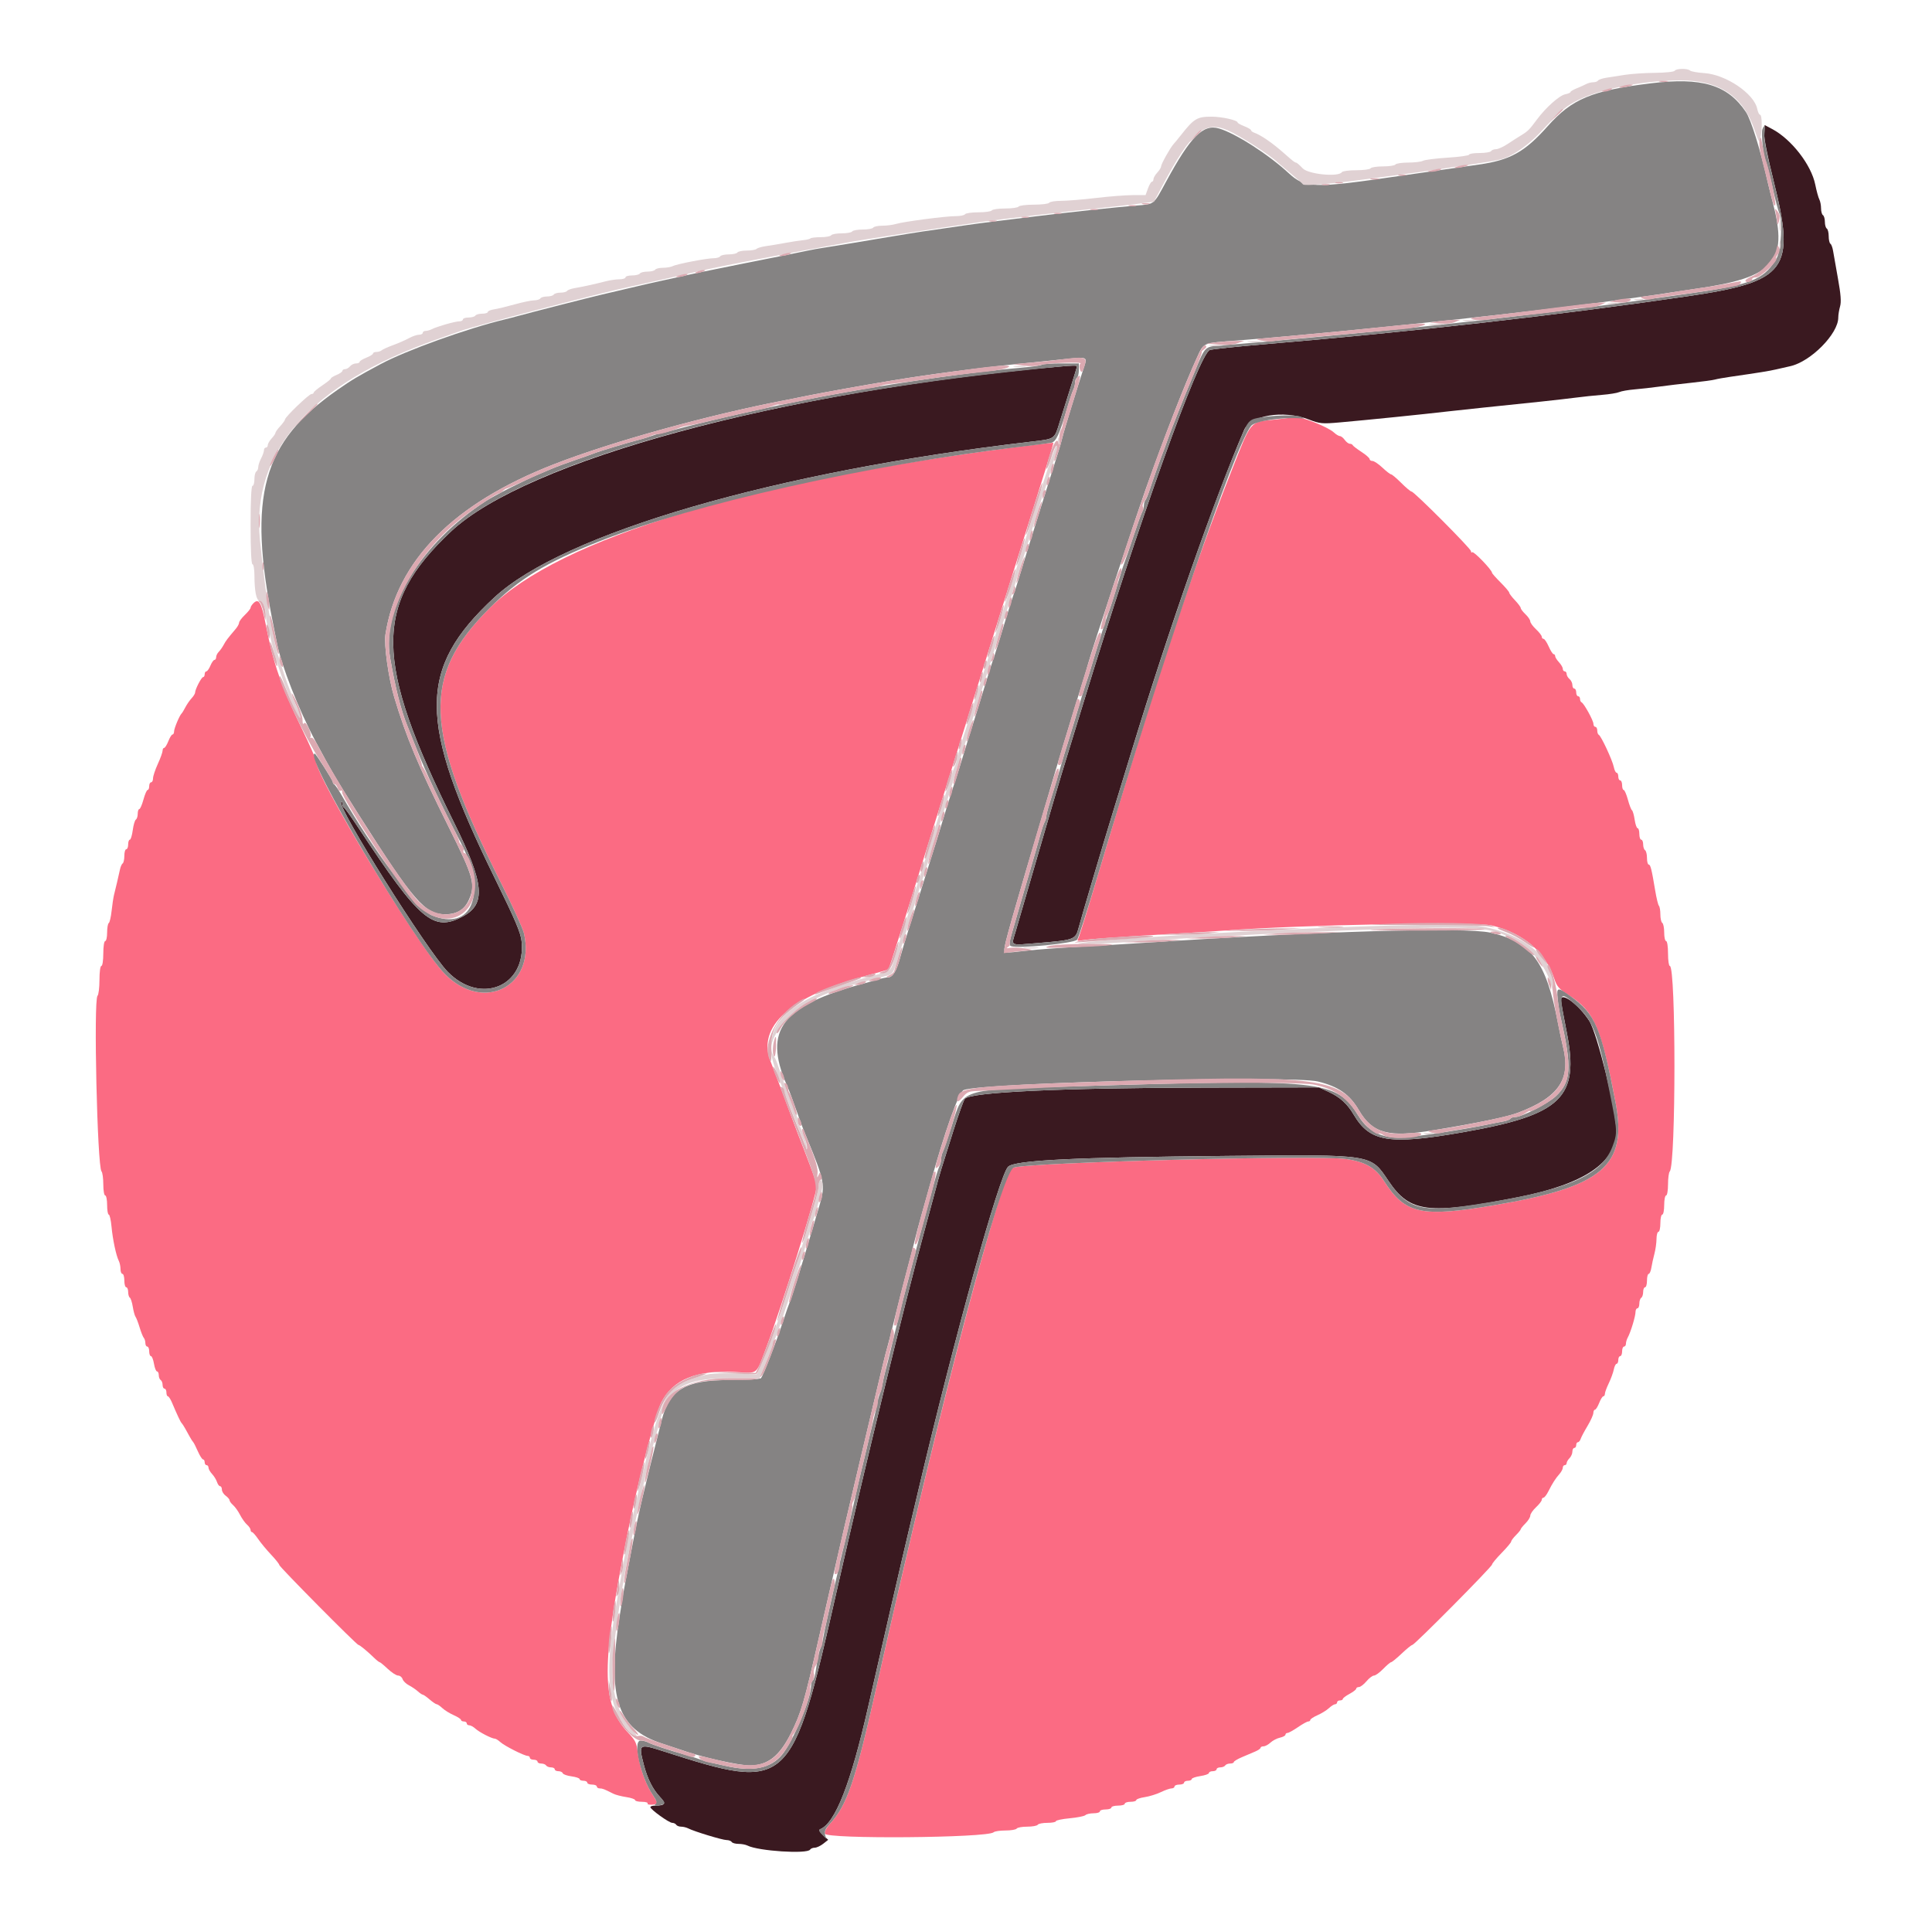
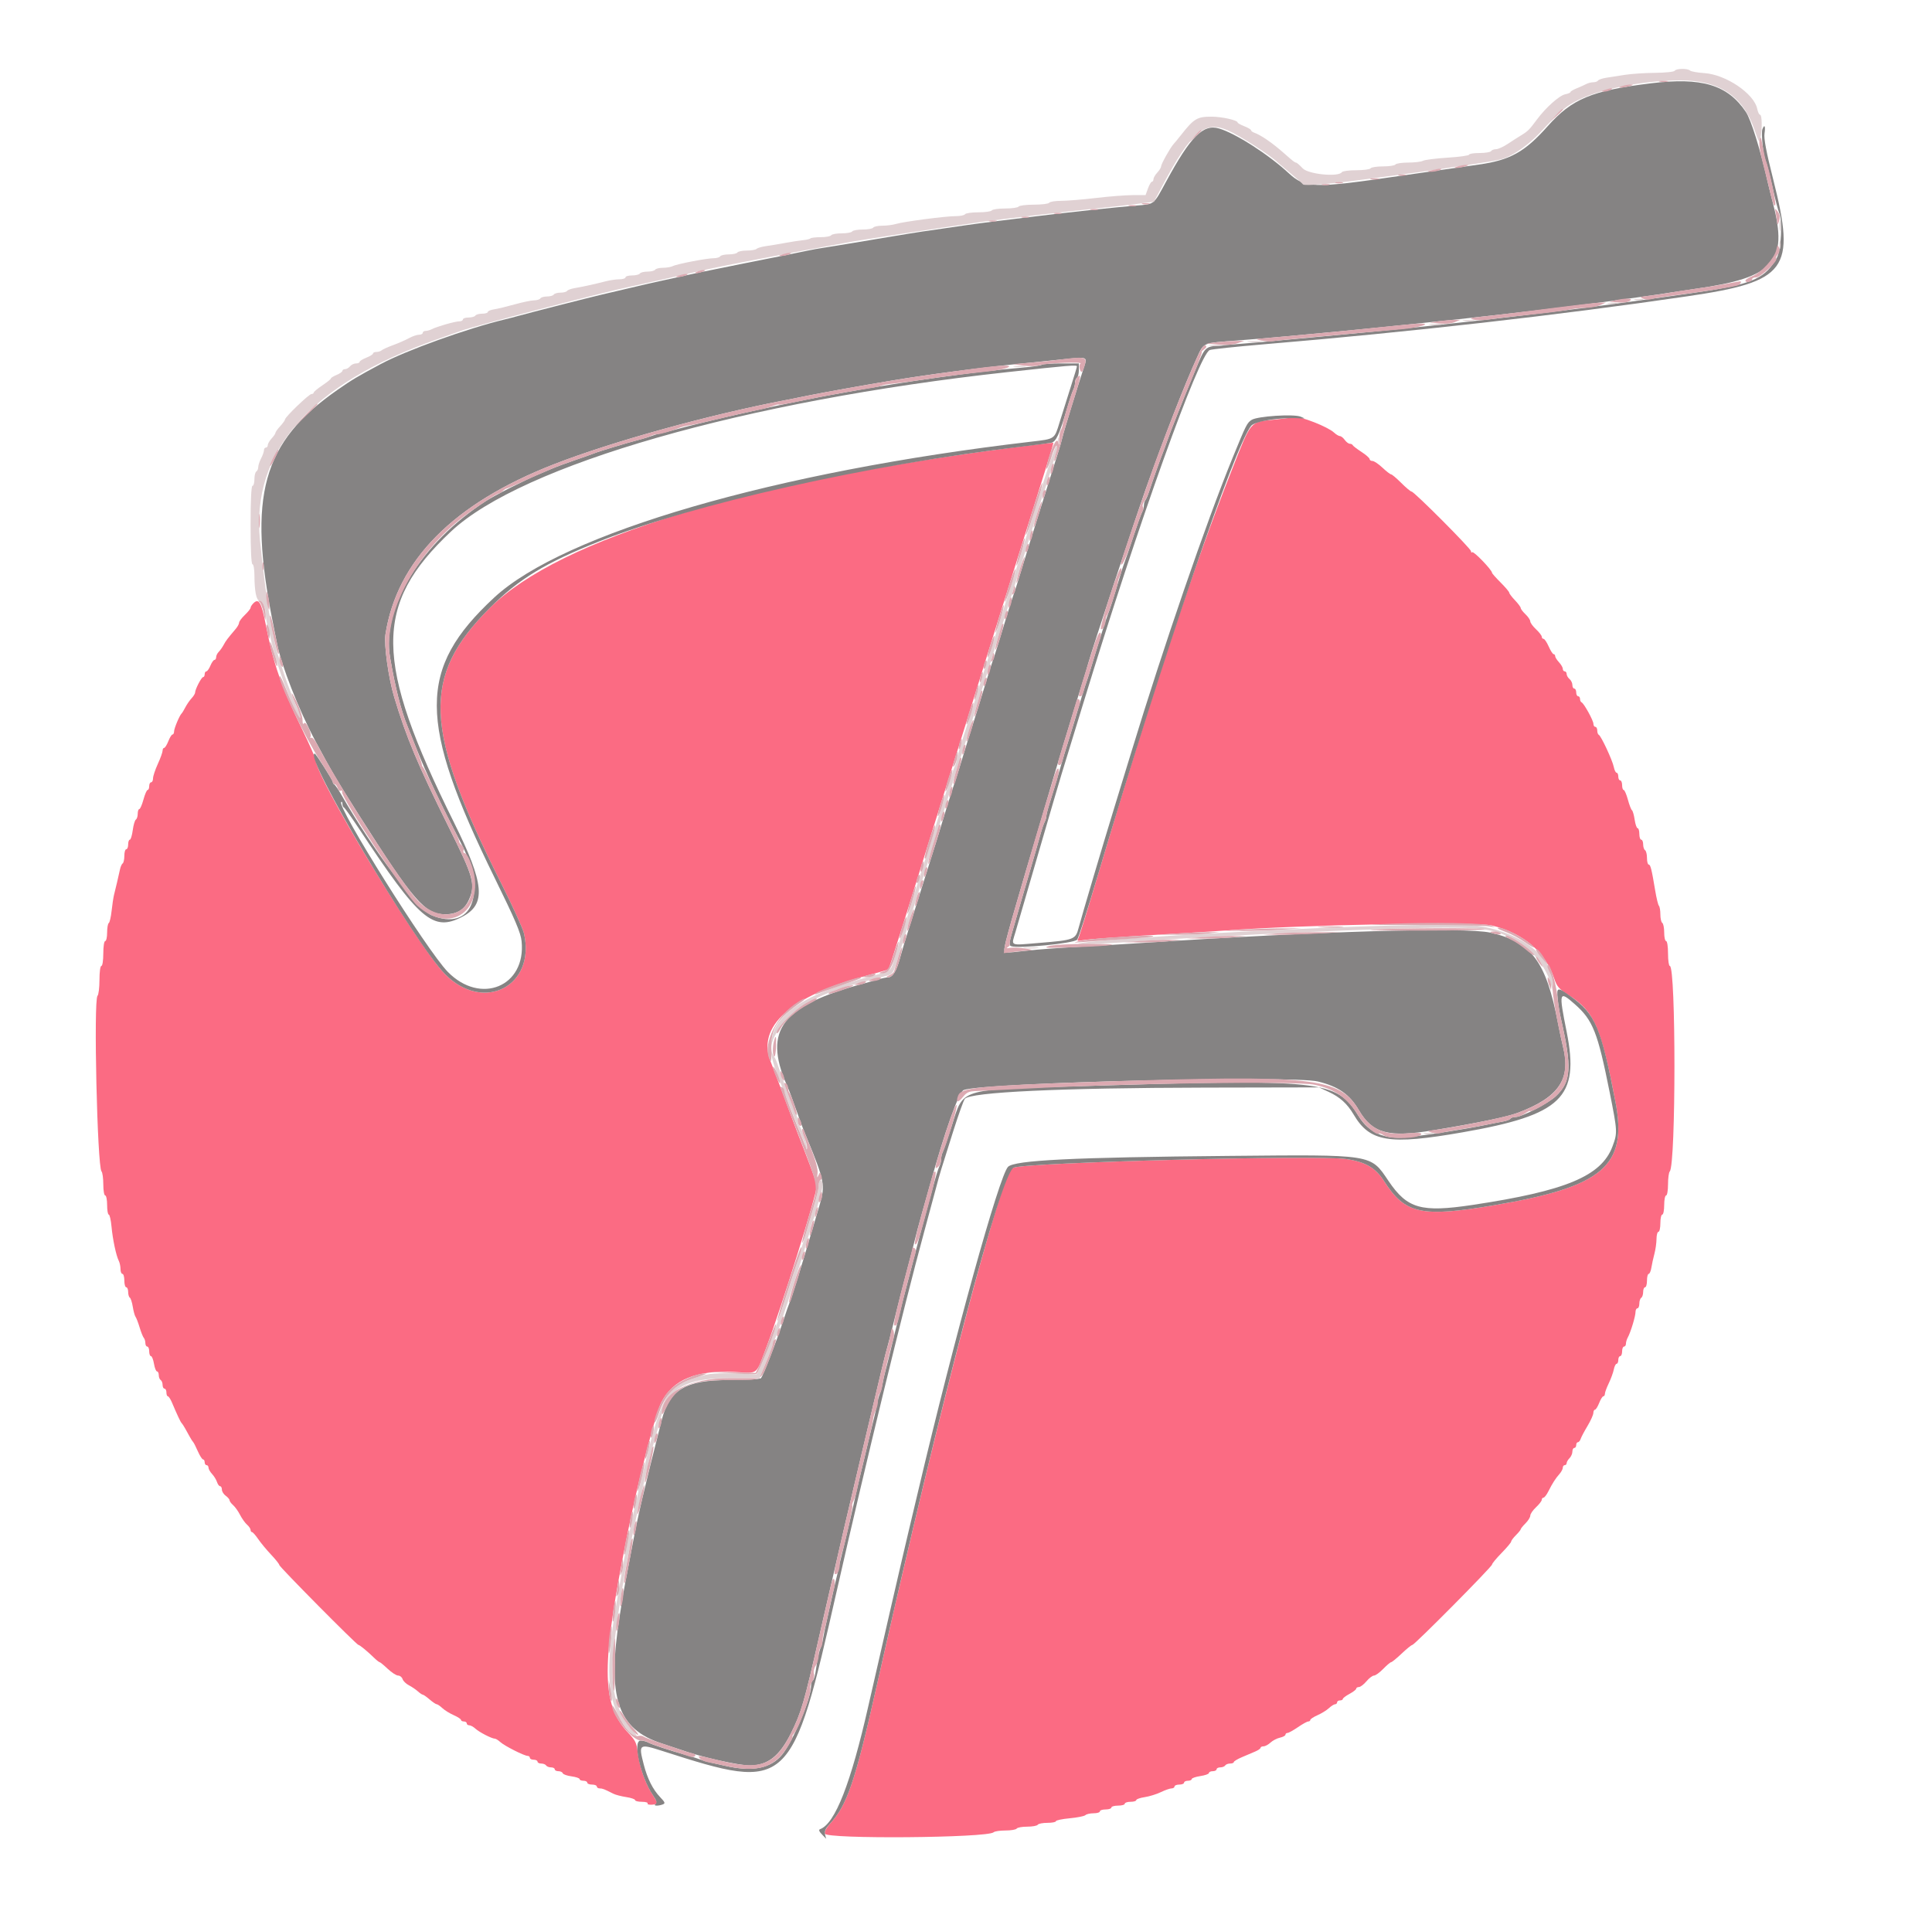
<svg xmlns="http://www.w3.org/2000/svg" id="svg" version="1.1" width="400" height="395.652" viewBox="0, 0, 400,395.652">
  <g id="svgg">
    <path id="path0" d="M263.822 86.885 C 258.701 87.437,259.143 86.912,255.041 97.298 C 247.066 117.486,238.927 142.114,227.315 181.188 C 225.308 187.941,223.494 193.795,223.283 194.198 C 222.944 194.847,223.027 194.903,224.025 194.695 C 225.180 194.454,232.316 193.948,244.158 193.267 C 247.861 193.054,252.139 192.785,253.663 192.670 C 269.593 191.463,305.518 190.787,308.911 191.631 C 315.452 193.257,319.924 197.076,321.791 202.630 C 322.336 204.254,322.779 204.771,324.625 205.941 C 330.068 209.389,331.440 212.484,334.456 228.119 C 337.013 241.368,331.932 245.720,309.460 249.531 C 294.230 252.113,290.922 251.386,286.511 244.490 C 284.769 241.768,282.609 240.531,278.633 239.978 C 272.533 239.129,212.674 240.683,209.892 241.762 C 208.952 242.127,208.554 243.001,206.820 248.515 C 200.982 267.076,191.301 305.537,181.548 348.911 C 177.049 368.920,175.384 373.824,171.782 377.681 C 171.125 378.384,170.681 379.246,170.761 379.661 C 170.985 380.827,204.513 380.554,205.723 379.376 C 205.930 379.175,207.033 379.010,208.175 379.010 C 209.316 379.010,210.360 378.832,210.495 378.614 C 210.630 378.396,211.610 378.218,212.673 378.218 C 213.737 378.218,214.717 378.040,214.851 377.822 C 214.986 377.604,215.888 377.426,216.855 377.426 C 217.822 377.426,218.614 377.273,218.614 377.087 C 218.614 376.900,219.902 376.628,221.477 376.481 C 223.051 376.335,224.512 376.042,224.724 375.830 C 224.936 375.619,225.697 375.446,226.416 375.446 C 227.135 375.446,227.723 375.267,227.723 375.050 C 227.723 374.832,228.257 374.653,228.911 374.653 C 229.564 374.653,230.099 374.475,230.099 374.257 C 230.099 374.040,230.723 373.861,231.485 373.861 C 232.248 373.861,232.871 373.683,232.871 373.465 C 232.871 373.248,233.406 373.069,234.059 373.069 C 234.713 373.069,235.248 372.911,235.248 372.718 C 235.248 372.525,236.034 372.249,236.995 372.105 C 237.956 371.961,239.462 371.495,240.342 371.070 C 241.222 370.645,242.218 370.297,242.555 370.297 C 242.892 370.297,243.168 370.119,243.168 369.901 C 243.168 369.683,243.614 369.505,244.158 369.505 C 244.703 369.505,245.149 369.327,245.149 369.109 C 245.149 368.891,245.505 368.713,245.941 368.713 C 246.376 368.713,246.733 368.555,246.733 368.362 C 246.733 368.169,247.535 367.890,248.515 367.743 C 249.495 367.596,250.297 367.309,250.297 367.104 C 250.297 366.900,250.653 366.733,251.089 366.733 C 251.525 366.733,251.881 366.554,251.881 366.337 C 251.881 366.119,252.227 365.941,252.650 365.941 C 253.073 365.941,253.529 365.762,253.663 365.545 C 253.798 365.327,254.254 365.149,254.677 365.149 C 255.100 365.149,255.446 365.012,255.446 364.846 C 255.446 364.679,256.203 364.222,257.129 363.830 C 258.054 363.437,259.302 362.906,259.901 362.649 C 260.500 362.393,260.990 362.048,260.990 361.884 C 260.990 361.719,261.265 361.584,261.601 361.584 C 261.937 361.584,262.584 361.237,263.040 360.812 C 263.496 360.387,264.380 359.927,265.004 359.790 C 265.628 359.653,266.139 359.377,266.139 359.176 C 266.139 358.976,266.329 358.812,266.562 358.812 C 266.795 358.812,267.763 358.277,268.713 357.624 C 269.663 356.970,270.630 356.436,270.863 356.436 C 271.096 356.436,271.287 356.292,271.287 356.116 C 271.287 355.940,271.962 355.498,272.788 355.134 C 273.613 354.770,274.675 354.112,275.148 353.672 C 275.620 353.231,276.192 352.871,276.419 352.871 C 276.646 352.871,276.832 352.693,276.832 352.475 C 276.832 352.257,277.099 352.079,277.426 352.079 C 277.752 352.079,278.020 351.942,278.020 351.773 C 278.020 351.605,278.644 351.131,279.406 350.721 C 280.168 350.310,280.792 349.824,280.792 349.641 C 280.792 349.457,281.044 349.307,281.351 349.307 C 281.658 349.307,282.360 348.772,282.910 348.119 C 283.459 347.465,284.163 346.931,284.473 346.931 C 284.783 346.931,285.642 346.309,286.380 345.549 C 287.119 344.789,287.857 344.165,288.021 344.163 C 288.185 344.160,289.166 343.357,290.200 342.378 C 291.233 341.399,292.224 340.597,292.401 340.596 C 292.855 340.593,308.911 324.397,308.911 323.942 C 308.911 323.737,309.802 322.658,310.891 321.546 C 311.980 320.434,312.871 319.372,312.871 319.186 C 312.871 319.000,313.317 318.402,313.861 317.858 C 314.406 317.313,314.851 316.762,314.851 316.634 C 314.851 316.505,315.297 315.954,315.842 315.410 C 316.386 314.865,316.832 314.143,316.832 313.804 C 316.832 313.466,317.366 312.690,318.020 312.079 C 318.673 311.469,319.208 310.774,319.208 310.534 C 319.208 310.295,319.366 310.099,319.559 310.099 C 319.752 310.099,320.202 309.520,320.560 308.812 C 321.422 307.106,322.033 306.150,322.871 305.194 C 323.252 304.760,323.564 304.171,323.564 303.886 C 323.564 303.600,323.743 303.366,323.960 303.366 C 324.178 303.366,324.356 303.175,324.356 302.942 C 324.356 302.709,324.624 302.250,324.950 301.924 C 325.277 301.597,325.545 300.986,325.545 300.566 C 325.545 300.146,325.723 299.802,325.941 299.802 C 326.158 299.802,326.337 299.535,326.337 299.208 C 326.337 298.881,326.494 298.614,326.686 298.614 C 326.879 298.614,327.138 298.302,327.263 297.921 C 327.388 297.540,328.025 296.337,328.679 295.248 C 329.333 294.158,329.875 292.955,329.884 292.574 C 329.894 292.193,330.046 291.881,330.223 291.881 C 330.400 291.881,330.790 291.257,331.089 290.495 C 331.388 289.733,331.778 289.109,331.955 289.109 C 332.132 289.109,332.277 288.875,332.277 288.589 C 332.277 288.303,332.638 287.322,333.080 286.409 C 333.521 285.495,333.989 284.214,334.119 283.562 C 334.250 282.910,334.512 282.376,334.703 282.376 C 334.894 282.376,335.050 282.020,335.050 281.584 C 335.050 281.149,335.228 280.792,335.446 280.792 C 335.663 280.792,335.842 280.347,335.842 279.802 C 335.842 279.257,336.020 278.812,336.238 278.812 C 336.455 278.812,336.634 278.542,336.634 278.212 C 336.634 277.883,336.806 277.304,337.017 276.925 C 337.602 275.877,338.614 272.546,338.614 271.669 C 338.614 271.241,338.792 270.891,339.010 270.891 C 339.228 270.891,339.406 270.456,339.406 269.924 C 339.406 269.393,339.584 268.847,339.802 268.713 C 340.020 268.578,340.198 268.033,340.198 267.501 C 340.198 266.970,340.376 266.535,340.594 266.535 C 340.812 266.535,340.990 265.911,340.990 265.149 C 340.990 264.386,341.149 263.762,341.343 263.762 C 341.537 263.762,341.788 263.183,341.900 262.475 C 342.012 261.767,342.295 260.475,342.528 259.604 C 342.761 258.733,342.956 257.351,342.961 256.535 C 342.966 255.718,343.149 255.050,343.366 255.050 C 343.584 255.050,343.762 254.248,343.762 253.267 C 343.762 252.287,343.941 251.485,344.158 251.485 C 344.376 251.485,344.554 250.594,344.554 249.505 C 344.554 248.416,344.733 247.525,344.950 247.525 C 345.169 247.525,345.347 246.495,345.347 245.228 C 345.347 243.964,345.507 242.761,345.704 242.554 C 346.994 241.196,347.002 200.000,345.712 200.000 C 345.511 200.000,345.347 198.842,345.347 197.426 C 345.347 195.974,345.174 194.851,344.950 194.851 C 344.733 194.851,344.554 194.060,344.554 193.093 C 344.554 192.125,344.376 191.224,344.158 191.089 C 343.941 190.954,343.762 190.172,343.762 189.350 C 343.762 188.527,343.629 187.722,343.465 187.559 C 343.302 187.396,342.956 185.985,342.696 184.423 C 341.952 179.949,341.717 179.010,341.341 179.010 C 341.148 179.010,340.990 178.397,340.990 177.647 C 340.990 176.898,340.812 176.174,340.594 176.040 C 340.376 175.905,340.198 175.360,340.198 174.828 C 340.198 174.296,340.020 173.861,339.802 173.861 C 339.584 173.861,339.406 173.327,339.406 172.673 C 339.406 172.020,339.248 171.485,339.055 171.485 C 338.862 171.485,338.584 170.687,338.438 169.712 C 338.292 168.737,338.039 167.857,337.877 167.757 C 337.715 167.657,337.337 166.673,337.037 165.570 C 336.736 164.467,336.344 163.564,336.166 163.564 C 335.988 163.564,335.842 163.119,335.842 162.574 C 335.842 162.030,335.663 161.584,335.446 161.584 C 335.228 161.584,335.050 161.228,335.050 160.792 C 335.050 160.356,334.894 160.000,334.703 160.000 C 334.512 160.000,334.249 159.462,334.117 158.804 C 333.838 157.406,331.473 152.338,331.010 152.145 C 330.836 152.073,330.693 151.672,330.693 151.254 C 330.693 150.837,330.515 150.495,330.297 150.495 C 330.079 150.495,329.901 150.215,329.901 149.873 C 329.901 149.185,327.935 145.622,327.440 145.413 C 327.269 145.340,327.129 145.028,327.129 144.719 C 327.129 144.411,326.950 144.158,326.733 144.158 C 326.515 144.158,326.337 143.802,326.337 143.366 C 326.337 142.931,326.158 142.574,325.941 142.574 C 325.723 142.574,325.545 142.240,325.545 141.831 C 325.545 141.422,325.277 140.865,324.950 140.594 C 324.624 140.323,324.356 139.856,324.356 139.555 C 324.356 139.255,324.178 139.010,323.960 139.010 C 323.743 139.010,323.564 138.776,323.564 138.491 C 323.564 138.205,323.208 137.589,322.772 137.121 C 322.337 136.653,321.980 136.085,321.980 135.858 C 321.980 135.631,321.836 135.446,321.660 135.446 C 321.484 135.446,321.026 134.733,320.642 133.861 C 320.257 132.990,319.777 132.277,319.575 132.277 C 319.373 132.277,319.208 132.081,319.208 131.842 C 319.208 131.603,318.673 130.907,318.020 130.297 C 317.366 129.687,316.829 128.947,316.825 128.653 C 316.821 128.359,316.376 127.699,315.835 127.186 C 315.294 126.673,314.851 126.092,314.851 125.895 C 314.851 125.698,314.317 124.978,313.663 124.294 C 313.010 123.610,312.475 122.904,312.475 122.724 C 312.475 122.544,311.673 121.595,310.693 120.615 C 309.713 119.635,308.911 118.731,308.911 118.608 C 308.911 118.020,305.089 114.053,304.801 114.341 C 304.665 114.477,304.554 114.380,304.554 114.127 C 304.554 113.598,292.778 101.782,292.250 101.782 C 292.059 101.782,291.100 100.980,290.120 100.000 C 289.140 99.020,288.192 98.218,288.014 98.218 C 287.836 98.218,287.028 97.594,286.220 96.832 C 285.412 96.069,284.484 95.446,284.157 95.446 C 283.831 95.446,283.564 95.270,283.564 95.055 C 283.564 94.840,282.807 94.172,281.881 93.570 C 280.955 92.968,280.139 92.342,280.066 92.178 C 279.993 92.015,279.721 91.881,279.460 91.881 C 279.200 91.881,278.730 91.525,278.416 91.089 C 278.102 90.653,277.651 90.297,277.413 90.297 C 277.175 90.297,276.624 89.965,276.189 89.559 C 274.907 88.365,269.206 86.129,268.119 86.394 C 268.010 86.421,266.076 86.642,263.822 86.885 M212.277 92.344 C 155.736 99.373,115.790 111.465,101.373 125.917 C 87.217 140.108,87.674 150.833,103.804 182.970 C 106.155 187.653,108.261 192.287,108.485 193.267 C 110.968 204.146,100.158 209.768,92.179 201.746 C 86.688 196.226,65.347 160.886,65.347 157.313 C 65.347 157.017,64.081 154.158,62.534 150.961 C 58.137 141.872,56.646 137.585,55.046 129.425 C 54.120 124.704,53.587 123.782,52.446 124.923 C 52.135 125.234,51.881 125.646,51.881 125.838 C 51.881 126.031,51.347 126.701,50.693 127.327 C 50.040 127.953,49.505 128.672,49.505 128.924 C 49.505 129.177,49.193 129.752,48.812 130.203 C 47.065 132.268,46.764 132.667,46.305 133.525 C 46.036 134.028,45.576 134.678,45.284 134.971 C 44.992 135.263,44.752 135.757,44.752 136.068 C 44.752 136.379,44.596 136.634,44.404 136.634 C 44.213 136.634,43.835 137.168,43.564 137.822 C 43.294 138.475,42.916 139.010,42.724 139.010 C 42.533 139.010,42.376 139.277,42.376 139.604 C 42.376 139.931,42.231 140.198,42.054 140.198 C 41.708 140.198,40.396 142.730,40.396 143.396 C 40.396 143.616,40.068 144.147,39.667 144.578 C 39.267 145.008,38.688 145.847,38.381 146.442 C 38.074 147.038,37.724 147.614,37.604 147.723 C 37.180 148.106,36.040 150.820,36.040 151.446 C 36.040 151.794,35.895 152.079,35.717 152.079 C 35.540 152.079,35.151 152.703,34.851 153.465 C 34.552 154.228,34.163 154.851,33.985 154.851 C 33.808 154.851,33.663 155.114,33.663 155.434 C 33.663 155.754,33.218 156.990,32.673 158.181 C 32.129 159.371,31.683 160.713,31.683 161.163 C 31.683 161.612,31.505 161.980,31.287 161.980 C 31.069 161.980,30.891 162.337,30.891 162.772 C 30.891 163.208,30.745 163.564,30.567 163.564 C 30.388 163.564,30.000 164.455,29.703 165.545 C 29.406 166.634,29.018 167.525,28.839 167.525 C 28.661 167.525,28.515 167.960,28.515 168.491 C 28.515 169.023,28.342 169.565,28.130 169.696 C 27.919 169.827,27.628 170.817,27.485 171.897 C 27.342 172.978,27.069 173.861,26.880 173.861 C 26.690 173.861,26.535 174.307,26.535 174.851 C 26.535 175.396,26.356 175.842,26.139 175.842 C 25.921 175.842,25.743 176.455,25.743 177.204 C 25.743 177.954,25.585 178.665,25.392 178.784 C 25.199 178.903,24.943 179.492,24.823 180.094 C 24.702 180.696,24.429 181.901,24.217 182.772 C 24.004 183.644,23.723 184.802,23.592 185.347 C 23.461 185.891,23.241 187.367,23.104 188.626 C 22.967 189.885,22.703 191.010,22.517 191.125 C 22.330 191.240,22.178 192.125,22.178 193.093 C 22.178 194.060,22.000 194.851,21.782 194.851 C 21.559 194.851,21.386 195.974,21.386 197.426 C 21.386 198.878,21.214 200.000,20.990 200.000 C 20.762 200.000,20.594 201.228,20.594 202.891 C 20.594 204.481,20.412 205.965,20.189 206.188 C 19.347 207.030,20.139 241.646,21.021 242.554 C 21.222 242.761,21.386 243.964,21.386 245.228 C 21.386 246.495,21.564 247.525,21.782 247.525 C 22.000 247.525,22.178 248.416,22.178 249.505 C 22.178 250.594,22.331 251.485,22.517 251.485 C 22.703 251.485,22.960 252.601,23.087 253.965 C 23.339 256.664,24.047 259.993,24.601 261.084 C 24.793 261.462,24.950 262.219,24.950 262.767 C 24.950 263.314,25.129 263.762,25.347 263.762 C 25.564 263.762,25.743 264.386,25.743 265.149 C 25.743 265.911,25.921 266.535,26.139 266.535 C 26.356 266.535,26.535 266.970,26.535 267.501 C 26.535 268.033,26.689 268.564,26.879 268.681 C 27.068 268.798,27.343 269.646,27.490 270.566 C 27.637 271.485,27.896 272.425,28.065 272.654 C 28.234 272.882,28.613 273.871,28.908 274.851 C 29.203 275.832,29.592 276.803,29.772 277.010 C 29.952 277.217,30.099 277.707,30.099 278.099 C 30.099 278.491,30.277 278.812,30.495 278.812 C 30.713 278.812,30.891 279.257,30.891 279.802 C 30.891 280.347,31.054 280.792,31.252 280.792 C 31.451 280.792,31.734 281.505,31.881 282.376 C 32.028 283.248,32.311 283.960,32.510 283.960 C 32.709 283.960,32.871 284.306,32.871 284.729 C 32.871 285.152,33.050 285.608,33.267 285.743 C 33.485 285.877,33.663 286.333,33.663 286.756 C 33.663 287.179,33.842 287.525,34.059 287.525 C 34.277 287.525,34.455 287.881,34.455 288.317 C 34.455 288.752,34.590 289.109,34.755 289.109 C 34.919 289.109,35.300 289.688,35.600 290.396 C 36.712 293.019,37.390 294.461,37.603 294.653 C 37.723 294.762,38.045 295.252,38.317 295.743 C 38.589 296.233,39.035 297.035,39.307 297.525 C 39.579 298.015,39.896 298.505,40.011 298.614 C 40.126 298.723,40.554 299.569,40.962 300.495 C 41.370 301.421,41.856 302.178,42.040 302.178 C 42.225 302.178,42.376 302.446,42.376 302.772 C 42.376 303.099,42.554 303.366,42.772 303.366 C 42.990 303.366,43.168 303.600,43.168 303.886 C 43.168 304.171,43.503 304.764,43.912 305.203 C 44.321 305.642,44.778 306.389,44.929 306.862 C 45.079 307.335,45.368 307.723,45.571 307.723 C 45.774 307.723,45.941 308.040,45.941 308.427 C 45.941 308.815,46.297 309.389,46.733 309.703 C 47.168 310.017,47.525 310.436,47.525 310.635 C 47.525 310.834,47.855 311.284,48.258 311.637 C 48.662 311.989,49.312 312.901,49.703 313.663 C 50.094 314.426,50.744 315.338,51.148 315.690 C 51.551 316.042,51.881 316.532,51.881 316.779 C 51.881 317.026,52.015 317.229,52.178 317.230 C 52.342 317.232,52.913 317.876,53.449 318.662 C 53.984 319.448,55.187 320.901,56.122 321.891 C 57.057 322.881,57.822 323.845,57.822 324.033 C 57.822 324.408,73.850 340.594,74.221 340.594 C 74.476 340.594,76.076 341.912,77.466 343.267 C 77.969 343.757,78.477 344.158,78.595 344.158 C 78.713 344.158,79.471 344.782,80.280 345.545 C 81.088 346.307,82.056 346.931,82.432 346.931 C 82.808 346.931,83.219 347.259,83.346 347.659 C 83.473 348.060,84.065 348.639,84.660 348.946 C 85.255 349.254,86.088 349.817,86.510 350.198 C 86.933 350.579,87.395 350.891,87.538 350.891 C 87.681 350.891,88.315 351.336,88.948 351.881 C 89.581 352.425,90.240 352.871,90.413 352.871 C 90.585 352.871,91.113 353.231,91.585 353.672 C 92.058 354.112,93.119 354.770,93.945 355.134 C 94.770 355.498,95.446 355.940,95.446 356.116 C 95.446 356.292,95.713 356.436,96.040 356.436 C 96.366 356.436,96.634 356.614,96.634 356.832 C 96.634 357.050,96.867 357.228,97.153 357.228 C 97.439 357.228,98.018 357.545,98.440 357.934 C 99.238 358.667,101.831 360.000,102.460 360.000 C 102.659 360.000,103.166 360.317,103.589 360.704 C 104.450 361.495,108.545 363.564,109.247 363.564 C 109.498 363.564,109.703 363.743,109.703 363.960 C 109.703 364.178,110.059 364.356,110.495 364.356 C 110.931 364.356,111.287 364.535,111.287 364.752 C 111.287 364.970,111.633 365.149,112.056 365.149 C 112.479 365.149,112.935 365.327,113.069 365.545 C 113.204 365.762,113.660 365.941,114.083 365.941 C 114.506 365.941,114.851 366.119,114.851 366.337 C 114.851 366.554,115.193 366.733,115.611 366.733 C 116.028 366.733,116.433 366.922,116.510 367.154 C 116.587 367.386,117.404 367.677,118.325 367.800 C 119.246 367.924,120.000 368.180,120.000 368.369 C 120.000 368.558,120.356 368.713,120.792 368.713 C 121.228 368.713,121.584 368.891,121.584 369.109 C 121.584 369.327,122.030 369.505,122.574 369.505 C 123.119 369.505,123.564 369.683,123.564 369.901 C 123.564 370.119,123.834 370.297,124.164 370.297 C 124.738 370.297,125.119 370.445,126.971 371.390 C 127.430 371.624,128.633 371.939,129.645 372.091 C 130.657 372.243,131.485 372.525,131.485 372.718 C 131.485 372.911,132.119 373.069,132.895 373.069 C 133.670 373.069,134.204 373.232,134.081 373.431 C 133.867 373.777,135.688 373.751,136.037 373.402 C 136.130 373.309,135.679 372.438,135.035 371.468 C 133.614 369.325,132.338 365.631,132.019 362.737 C 131.819 360.912,131.532 360.329,130.091 358.812 C 124.376 352.794,124.387 344.758,130.147 316.436 C 132.234 306.169,135.711 292.764,136.896 290.412 C 139.289 285.661,144.135 283.653,152.179 284.077 C 157.130 284.338,156.420 284.926,158.809 278.590 C 161.878 270.452,169.109 247.253,169.109 245.546 C 169.109 245.152,168.116 242.284,166.903 239.173 C 165.690 236.062,164.471 232.881,164.193 232.104 C 163.486 230.128,160.036 220.983,159.583 219.882 C 156.570 212.571,163.693 206.182,179.552 201.972 C 181.920 201.344,183.909 200.777,183.973 200.712 C 184.071 200.612,188.223 187.491,190.965 178.614 C 192.063 175.061,197.623 157.305,200.266 148.911 C 201.467 145.099,202.771 140.911,203.164 139.604 C 203.558 138.297,205.340 132.594,207.124 126.931 C 210.137 117.369,212.018 111.375,216.441 97.238 C 217.394 94.194,218.138 91.687,218.096 91.667 C 218.054 91.647,215.436 91.951,212.277 92.344 " stroke="none" fill="#fb6b83" fill-rule="evenodd" />
-     <path id="path1" d="M365.246 27.567 C 365.186 28.573,365.954 32.459,367.169 37.294 C 371.834 55.855,370.005 58.319,349.307 61.355 C 322.525 65.283,292.028 68.740,261.584 71.297 C 255.921 71.773,250.919 72.303,250.469 72.475 C 248.217 73.336,235.664 108.395,224.307 145.545 C 222.243 152.297,220.221 158.891,219.814 160.198 C 219.406 161.505,217.264 168.812,215.052 176.436 C 212.840 184.059,210.693 191.447,210.282 192.853 C 209.358 196.010,208.815 195.753,215.295 195.224 C 222.346 194.649,222.685 194.520,223.305 192.162 C 223.950 189.714,228.502 174.366,230.672 167.327 C 231.612 164.277,233.222 159.020,234.251 155.644 C 241.977 130.290,251.332 103.583,257.587 89.018 C 258.893 85.978,265.703 84.858,270.891 86.829 C 273.303 87.746,273.714 87.786,277.426 87.458 C 283.312 86.939,294.565 85.794,300.000 85.161 C 301.743 84.959,304.950 84.613,307.129 84.393 C 316.251 83.472,323.540 82.686,326.139 82.343 C 327.663 82.141,330.158 81.878,331.683 81.758 C 333.208 81.638,334.812 81.379,335.248 81.182 C 335.683 80.986,337.109 80.735,338.416 80.626 C 339.723 80.517,342.040 80.255,343.564 80.044 C 345.089 79.833,348.119 79.471,350.297 79.239 C 352.475 79.007,354.614 78.716,355.050 78.591 C 355.485 78.466,356.911 78.209,358.218 78.021 C 364.314 77.141,366.253 76.828,367.723 76.488 C 368.594 76.286,369.913 75.986,370.654 75.821 C 374.910 74.872,380.594 69.116,380.594 65.755 C 380.594 65.201,380.762 64.163,380.966 63.449 C 381.238 62.502,381.121 60.948,380.535 57.709 C 380.093 55.266,379.639 52.686,379.525 51.977 C 379.411 51.267,379.160 50.588,378.966 50.468 C 378.772 50.348,378.614 49.648,378.614 48.911 C 378.614 48.174,378.436 47.461,378.218 47.327 C 378.000 47.192,377.822 46.568,377.822 45.941 C 377.822 45.313,377.644 44.689,377.426 44.554 C 377.208 44.420,377.030 43.783,377.030 43.140 C 377.030 42.496,376.867 41.660,376.668 41.282 C 376.469 40.904,376.091 39.525,375.829 38.218 C 375.007 34.123,370.886 28.816,366.893 26.709 L 365.347 25.892 365.246 27.567 M219.208 75.918 C 161.836 81.024,108.976 95.366,93.358 110.063 C 77.264 125.208,77.387 136.819,93.993 170.297 C 100.329 183.070,100.691 187.234,95.693 189.828 C 89.650 192.964,86.864 190.579,74.265 171.485 C 72.756 169.198,71.379 167.267,71.206 167.195 C 71.033 167.122,70.891 166.781,70.891 166.436 C 70.891 166.091,70.777 165.922,70.638 166.061 C 69.699 167.001,88.388 196.788,92.684 201.200 C 99.479 208.175,108.955 204.262,107.988 194.881 C 107.804 193.105,106.715 190.544,102.415 181.782 C 86.474 149.300,86.450 138.484,102.289 123.751 C 116.651 110.392,160.646 97.611,213.465 91.453 C 218.469 90.870,218.291 90.991,219.384 87.422 C 219.868 85.845,220.872 82.651,221.617 80.325 C 222.361 77.999,222.970 75.994,222.970 75.870 C 222.970 75.643,222.176 75.654,219.208 75.918 M323.173 207.030 C 323.176 207.411,323.710 210.388,324.361 213.646 C 327.086 227.286,323.365 230.867,302.725 234.466 C 287.593 237.104,283.609 236.453,280.273 230.795 C 278.934 228.524,277.422 227.154,275.050 226.061 L 273.069 225.149 249.505 225.195 C 219.470 225.255,200.770 226.133,199.748 227.532 C 199.489 227.886,198.447 230.792,197.432 233.989 C 194.760 242.407,194.537 243.140,193.909 245.545 C 193.596 246.743,192.441 251.020,191.342 255.050 C 187.171 270.342,179.242 302.911,173.263 329.307 C 163.918 370.568,163.461 370.991,137.272 362.587 C 132.274 360.983,132.170 361.056,133.284 365.362 C 134.045 368.303,135.166 370.526,136.695 372.126 C 137.970 373.459,137.719 373.861,135.611 373.861 C 135.084 373.861,134.653 374.002,134.653 374.173 C 134.653 374.648,138.514 377.426,139.174 377.426 C 139.494 377.426,139.865 377.604,140.000 377.822 C 140.135 378.040,140.593 378.218,141.019 378.218 C 141.445 378.218,142.102 378.378,142.481 378.574 C 143.692 379.201,149.572 380.990,150.421 380.990 C 150.872 380.990,151.351 381.168,151.485 381.386 C 151.620 381.604,152.256 381.782,152.900 381.782 C 153.544 381.782,154.380 381.939,154.758 382.131 C 157.001 383.271,167.132 383.926,167.723 382.970 C 167.857 382.752,168.289 382.574,168.683 382.574 C 169.076 382.574,169.865 382.207,170.436 381.758 L 171.473 380.942 170.390 379.949 C 169.655 379.275,169.467 378.890,169.807 378.750 C 172.945 377.459,176.143 369.282,179.773 353.267 C 182.437 341.512,186.927 322.026,188.123 317.030 C 188.749 314.416,189.638 310.673,190.100 308.713 C 197.608 276.857,206.878 243.419,208.710 241.587 C 210.070 240.227,222.115 239.632,254.341 239.335 C 284.554 239.057,283.686 238.920,287.496 244.550 C 291.916 251.084,295.634 251.548,314.257 247.892 C 328.000 245.194,334.677 240.692,334.649 234.144 C 334.631 229.977,330.679 213.939,329.039 211.380 C 326.891 208.027,323.161 205.260,323.173 207.030 " stroke="none" fill="#3a1920" fill-rule="evenodd" />
    <path id="path2" d="M341.782 17.252 C 329.539 18.759,325.472 20.454,320.406 26.157 C 315.677 31.480,312.639 33.167,306.139 34.077 C 304.505 34.305,302.099 34.650,300.792 34.842 C 299.485 35.034,297.079 35.381,295.446 35.613 C 293.812 35.845,291.228 36.217,289.703 36.440 C 271.818 39.050,270.225 39.004,266.729 35.783 C 262.531 31.916,255.784 27.598,252.383 26.602 C 249.093 25.638,246.512 28.232,241.427 37.609 C 238.783 42.485,239.063 42.260,235.267 42.558 C 231.522 42.851,220.940 43.984,214.653 44.764 C 213.020 44.967,209.455 45.405,206.733 45.738 C 204.010 46.071,200.713 46.510,199.406 46.713 C 198.099 46.916,195.604 47.280,193.861 47.522 C 192.119 47.763,189.713 48.124,188.515 48.322 C 187.317 48.521,185.178 48.874,183.762 49.108 C 182.347 49.342,179.050 49.894,176.436 50.336 C 173.822 50.777,171.059 51.227,170.297 51.335 C 169.535 51.443,168.198 51.685,167.327 51.872 C 166.455 52.060,164.762 52.407,163.564 52.644 C 162.366 52.881,157.733 53.805,153.267 54.698 C 145.600 56.231,143.489 56.672,140.198 57.425 C 139.436 57.599,137.921 57.929,136.832 58.158 C 135.743 58.387,132.891 59.041,130.495 59.611 C 128.099 60.181,125.426 60.809,124.554 61.005 C 122.743 61.413,109.415 64.817,107.327 65.405 C 106.564 65.620,105.317 65.945,104.554 66.127 C 96.780 67.991,84.101 72.551,78.812 75.386 C 73.893 78.022,72.933 78.595,69.901 80.704 C 54.272 91.572,51.227 102.599,56.533 129.109 C 56.860 130.743,57.214 132.525,57.319 133.069 C 58.210 137.691,61.834 146.939,65.302 153.444 C 68.510 159.461,69.779 161.616,74.410 168.911 C 85.598 186.537,88.006 189.307,92.140 189.307 C 94.596 189.307,96.186 188.337,97.093 186.285 C 98.485 183.138,98.066 181.631,92.921 171.287 C 86.523 158.425,84.147 152.763,81.620 144.356 C 80.433 140.407,79.467 133.507,79.801 131.362 C 82.182 116.050,93.863 104.246,114.653 96.140 C 126.802 91.403,146.982 85.823,162.970 82.780 C 163.842 82.614,165.891 82.203,167.525 81.865 C 170.187 81.316,178.726 79.784,184.554 78.811 C 192.059 77.557,202.565 76.175,211.287 75.295 C 213.465 75.075,217.342 74.678,219.903 74.413 C 225.277 73.856,225.154 73.810,224.407 76.086 C 222.965 80.477,220.218 89.424,219.984 90.495 C 219.840 91.149,219.406 92.663,219.019 93.861 C 218.632 95.059,217.652 98.178,216.840 100.792 C 215.460 105.239,214.753 107.494,213.054 112.871 C 212.676 114.069,211.882 116.653,211.289 118.614 C 210.697 120.574,210.072 122.535,209.901 122.970 C 209.730 123.406,209.103 125.366,208.508 127.327 C 206.714 133.243,205.852 135.998,205.535 136.832 C 205.369 137.267,204.748 139.228,204.156 141.188 C 203.564 143.149,202.765 145.733,202.381 146.931 C 201.608 149.340,198.974 157.827,198.324 160.000 C 198.096 160.762,197.775 161.743,197.610 162.178 C 197.339 162.893,194.904 170.709,194.031 173.663 C 193.839 174.317,193.335 175.921,192.913 177.228 C 192.490 178.535,191.482 181.743,190.671 184.356 C 189.860 186.970,188.704 190.639,188.103 192.509 C 187.501 194.379,186.696 197.052,186.315 198.449 C 185.575 201.159,184.804 202.376,183.828 202.376 C 183.496 202.376,182.677 202.542,182.008 202.745 C 181.339 202.949,179.990 203.329,179.010 203.591 C 161.876 208.167,157.969 213.235,162.848 224.554 C 163.504 226.078,163.812 226.891,164.950 230.099 C 165.530 231.733,166.168 233.470,166.368 233.960 C 166.569 234.450,166.898 235.252,167.100 235.743 C 170.723 244.542,170.893 245.447,169.690 249.505 C 169.400 250.485,168.793 252.535,168.342 254.059 C 165.740 262.848,163.966 268.571,163.552 269.505 C 163.359 269.941,162.736 271.723,162.166 273.465 C 160.773 277.728,158.005 284.856,157.553 285.347 C 157.339 285.578,154.605 285.743,150.970 285.745 C 141.910 285.748,138.607 287.712,136.997 294.053 C 133.191 309.046,132.228 313.164,130.884 320.198 C 130.343 323.030,129.729 326.238,129.520 327.327 C 129.146 329.268,128.979 330.268,128.290 334.653 C 125.646 351.491,127.805 357.998,137.030 360.994 C 138.881 361.596,140.752 362.217,141.188 362.375 C 144.992 363.755,152.916 365.545,155.218 365.545 C 158.936 365.545,161.390 363.629,163.758 358.877 C 165.880 354.618,166.494 352.518,169.563 339.010 C 169.984 337.158,170.493 334.931,170.695 334.059 C 170.897 333.188,171.533 330.426,172.108 327.921 C 174.661 316.807,174.954 315.550,178.393 300.990 C 182.455 283.795,183.312 280.246,183.800 278.614 C 183.995 277.960,184.674 275.287,185.308 272.673 C 185.943 270.059,187.036 265.782,187.737 263.168 C 188.438 260.554,189.176 257.703,189.378 256.832 C 189.580 255.960,190.272 253.376,190.917 251.089 C 191.562 248.802,192.263 246.307,192.476 245.545 C 195.680 234.033,198.507 226.084,199.534 225.694 C 203.569 224.160,267.552 222.622,272.871 223.931 C 277.126 224.978,279.424 226.588,281.348 229.872 C 284.170 234.688,287.465 235.570,296.832 234.019 C 306.161 232.474,311.950 231.273,314.257 230.406 C 322.739 227.216,325.334 223.399,323.588 216.680 C 323.384 215.892,322.925 213.733,322.569 211.881 C 320.108 199.080,317.110 195.051,308.610 193.118 C 303.325 191.916,273.089 192.808,236.436 195.247 C 233.495 195.442,227.703 195.790,223.564 196.020 C 219.426 196.249,214.525 196.615,212.673 196.831 C 207.673 197.417,207.803 197.442,208.024 195.941 C 208.128 195.233,209.103 191.624,210.191 187.921 C 211.279 184.218,212.266 180.832,212.384 180.396 C 212.503 179.960,213.613 176.218,214.850 172.079 C 216.087 167.941,217.245 164.020,217.424 163.366 C 218.046 161.094,222.174 147.470,223.965 141.782 C 224.547 139.931,225.167 137.881,225.342 137.228 C 226.020 134.687,234.811 108.067,237.243 101.188 C 240.973 90.637,245.266 79.607,247.760 74.171 C 249.283 70.850,248.805 71.057,256.238 70.495 C 259.178 70.272,263.455 69.909,265.743 69.688 C 268.030 69.467,271.772 69.120,274.059 68.918 C 280.650 68.334,302.395 66.095,308.515 65.370 C 310.366 65.151,313.485 64.794,315.446 64.576 C 319.662 64.109,330.527 62.753,334.455 62.204 C 335.980 61.990,338.653 61.621,340.396 61.383 C 342.139 61.144,344.545 60.790,345.743 60.594 C 346.941 60.399,349.347 60.036,351.089 59.788 C 367.278 57.488,370.230 54.240,367.097 42.178 C 366.644 40.436,366.134 38.386,365.962 37.624 C 364.476 31.022,362.518 24.734,361.460 23.168 C 357.660 17.545,352.355 15.950,341.782 17.252 M364.886 26.758 C 364.587 27.537,365.059 32.304,365.522 33.196 C 365.713 33.562,366.349 36.000,366.936 38.614 C 367.522 41.228,368.162 43.676,368.358 44.054 C 369.097 45.486,368.777 51.741,367.882 53.354 C 365.608 57.454,362.987 58.712,353.663 60.181 C 350.640 60.658,339.926 62.168,333.861 62.972 C 332.010 63.218,329.337 63.573,327.921 63.761 C 326.505 63.948,323.832 64.282,321.980 64.501 C 320.129 64.721,316.208 65.190,313.267 65.543 C 310.327 65.896,306.228 66.365,304.158 66.585 C 302.089 66.806,298.970 67.144,297.228 67.338 C 292.025 67.915,286.799 68.446,282.178 68.866 C 279.782 69.083,274.792 69.554,271.089 69.912 C 264.381 70.560,257.665 71.151,252.562 71.543 C 249.426 71.784,249.485 71.722,247.317 77.030 C 246.517 78.990,245.636 81.129,245.360 81.782 C 245.084 82.436,244.371 84.218,243.776 85.743 C 243.182 87.267,242.552 88.871,242.378 89.307 C 242.203 89.743,241.846 90.723,241.584 91.485 C 241.322 92.248,240.962 93.228,240.784 93.663 C 240.316 94.806,238.568 99.729,237.971 101.584 C 237.691 102.455,237.320 103.338,237.147 103.545 C 236.974 103.751,236.832 104.244,236.832 104.639 C 236.832 105.034,236.663 105.667,236.456 106.045 C 236.249 106.423,235.437 108.693,234.651 111.089 C 233.865 113.485,233.072 115.802,232.889 116.238 C 232.706 116.673,232.159 118.366,231.675 120.000 C 230.466 124.074,229.725 126.388,229.328 127.327 C 229.042 128.002,227.038 134.370,225.651 139.010 C 225.423 139.772,225.104 140.752,224.943 141.188 C 224.654 141.966,223.605 145.392,222.336 149.703 C 221.983 150.901,221.381 152.861,220.999 154.059 C 220.617 155.257,220.104 156.950,219.860 157.822 C 219.219 160.107,218.229 163.409,217.375 166.105 C 216.967 167.393,216.634 168.688,216.634 168.982 C 216.634 169.275,216.473 169.825,216.276 170.203 C 216.080 170.582,215.725 171.604,215.489 172.475 C 215.253 173.347,214.800 174.950,214.483 176.040 C 214.167 177.129,213.522 179.356,213.051 180.990 C 212.580 182.624,212.056 184.406,211.886 184.950 C 211.716 185.495,211.382 186.653,211.143 187.525 C 210.904 188.396,210.271 190.589,209.736 192.398 C 208.916 195.172,208.854 195.722,209.338 195.908 C 210.780 196.462,222.243 195.341,223.013 194.571 C 223.253 194.332,225.195 188.282,227.328 181.127 C 241.160 134.748,255.521 92.644,259.029 88.184 C 259.809 87.193,265.231 86.350,269.109 86.616 C 270.290 86.697,270.291 86.695,269.307 86.279 C 267.885 85.678,260.314 86.170,259.140 86.939 C 258.176 87.570,258.027 87.868,255.172 94.851 C 249.746 108.125,240.889 133.860,234.251 155.644 C 233.222 159.020,231.612 164.277,230.672 167.327 C 228.502 174.366,223.950 189.714,223.305 192.162 C 222.685 194.520,222.346 194.649,215.295 195.224 C 208.815 195.753,209.358 196.010,210.282 192.853 C 210.693 191.447,212.840 184.059,215.052 176.436 C 217.264 168.812,219.406 161.505,219.814 160.198 C 220.221 158.891,222.243 152.297,224.307 145.545 C 235.664 108.395,248.217 73.336,250.469 72.475 C 250.919 72.303,255.921 71.773,261.584 71.297 C 292.028 68.740,322.525 65.283,349.307 61.355 C 370.025 58.316,371.845 55.855,367.144 37.228 C 365.673 31.396,365.160 28.691,365.325 27.624 C 365.558 26.112,365.317 25.636,364.886 26.758 M215.696 75.525 C 215.544 75.678,213.687 75.947,211.571 76.123 C 202.432 76.885,187.083 79.025,175.347 81.173 C 174.203 81.382,172.376 81.713,171.287 81.909 C 170.198 82.104,167.525 82.628,165.347 83.073 C 161.296 83.901,160.269 84.119,157.327 84.774 C 156.401 84.980,154.886 85.316,153.960 85.522 C 148.931 86.637,141.868 88.355,139.208 89.110 C 138.337 89.358,137.178 89.650,136.634 89.760 C 136.089 89.871,135.287 90.106,134.851 90.283 C 134.416 90.461,133.257 90.811,132.277 91.061 C 129.915 91.665,123.968 93.464,122.970 93.878 C 122.535 94.058,120.752 94.690,119.010 95.281 C 117.267 95.873,115.040 96.704,114.059 97.129 C 113.079 97.553,111.921 98.047,111.485 98.227 C 108.762 99.348,102.435 102.553,100.594 103.746 C 87.190 112.426,78.994 125.786,80.752 136.089 C 81.810 142.288,83.026 147.105,84.338 150.297 C 84.517 150.733,85.334 152.782,86.154 154.851 C 88.295 160.255,91.087 166.180,95.488 174.655 C 100.919 185.112,97.666 192.972,89.346 189.496 C 86.475 188.296,77.076 175.746,70.668 164.554 C 70.045 163.465,69.394 162.515,69.223 162.442 C 69.051 162.370,68.911 162.141,68.911 161.934 C 68.911 161.578,65.394 156.040,65.168 156.040 C 62.610 156.040,85.877 195.410,92.179 201.746 C 100.158 209.768,110.968 204.146,108.485 193.267 C 108.261 192.287,106.155 187.653,103.804 182.970 C 87.674 150.833,87.217 140.108,101.373 125.917 C 107.379 119.897,112.958 116.501,124.084 112.093 C 143.662 104.338,179.952 96.195,211.485 92.483 C 214.426 92.137,217.204 91.775,217.659 91.678 C 218.628 91.472,219.333 89.965,220.806 84.950 C 221.382 82.990,222.015 81.077,222.213 80.698 C 222.412 80.320,222.574 79.662,222.574 79.237 C 222.574 78.811,222.752 78.352,222.970 78.218 C 223.188 78.083,223.366 77.360,223.366 76.610 L 223.366 75.248 219.670 75.248 C 217.637 75.248,215.849 75.372,215.696 75.525 M222.970 75.870 C 222.970 75.994,222.361 77.999,221.617 80.325 C 220.872 82.651,219.868 85.845,219.384 87.422 C 218.291 90.991,218.469 90.870,213.465 91.453 C 160.646 97.611,116.651 110.392,102.289 123.751 C 86.450 138.484,86.474 149.300,102.415 181.782 C 106.715 190.544,107.804 193.105,107.988 194.881 C 108.955 204.262,99.479 208.175,92.684 201.200 C 88.388 196.788,69.699 167.001,70.638 166.061 C 70.777 165.922,70.891 166.091,70.891 166.436 C 70.891 166.781,71.033 167.122,71.206 167.195 C 71.379 167.267,72.756 169.198,74.265 171.485 C 86.864 190.579,89.650 192.964,95.693 189.828 C 100.691 187.234,100.329 183.070,93.993 170.297 C 77.387 136.819,77.264 125.208,93.358 110.063 C 108.033 96.254,154.297 82.993,208.515 77.056 C 221.378 75.648,222.970 75.517,222.970 75.870 M322.504 206.832 C 322.614 207.975,322.889 209.713,323.115 210.693 C 325.494 221.017,325.313 223.969,322.116 226.977 C 320.503 228.495,315.063 231.287,313.718 231.287 C 313.278 231.287,312.820 231.446,312.700 231.639 C 312.581 231.833,311.902 232.091,311.192 232.211 C 310.482 232.332,309.010 232.621,307.921 232.852 C 303.589 233.772,295.109 235.093,290.965 235.493 C 286.578 235.917,283.378 234.477,281.325 231.157 C 276.642 223.583,274.279 223.333,222.376 224.927 C 198.400 225.664,199.520 225.304,197.060 233.069 C 196.232 235.683,195.397 238.131,195.203 238.509 C 195.010 238.888,194.851 239.558,194.851 240.000 C 194.851 240.442,194.687 241.112,194.487 241.491 C 194.287 241.869,193.669 243.871,193.114 245.941 C 191.550 251.771,190.856 254.335,190.434 255.842 C 190.221 256.604,189.894 257.851,189.708 258.614 C 189.522 259.376,188.894 261.782,188.312 263.960 C 187.730 266.139,187.101 268.545,186.913 269.307 C 186.725 270.069,186.384 271.450,186.157 272.376 C 185.929 273.302,185.574 274.728,185.369 275.545 C 185.163 276.361,184.719 278.188,184.382 279.604 C 184.046 281.020,183.575 282.891,183.338 283.762 C 183.100 284.634,182.819 285.881,182.713 286.535 C 182.607 287.188,182.366 288.079,182.178 288.515 C 181.990 288.950,181.746 289.842,181.636 290.495 C 181.525 291.149,181.255 292.396,181.036 293.267 C 180.578 295.087,179.594 299.180,178.989 301.782 C 178.762 302.762,178.396 304.277,178.177 305.149 C 177.958 306.020,177.625 307.446,177.436 308.317 C 176.578 312.293,174.845 319.751,174.262 321.980 C 174.062 322.743,173.793 323.901,173.664 324.554 C 173.535 325.208,173.250 326.455,173.030 327.327 C 172.810 328.198,172.483 329.624,172.302 330.495 C 172.122 331.366,171.664 333.416,171.284 335.050 C 170.905 336.683,170.515 338.554,170.418 339.208 C 170.322 339.861,170.089 340.752,169.901 341.188 C 169.560 341.978,169.259 343.422,168.847 346.240 C 168.727 347.058,168.470 347.826,168.275 347.947 C 168.080 348.067,167.921 348.578,167.921 349.082 C 167.921 351.712,164.183 360.568,161.909 363.327 C 159.555 366.183,155.742 366.919,150.099 365.606 C 149.119 365.378,147.782 365.079,147.129 364.942 C 146.475 364.805,145.584 364.546,145.149 364.366 C 144.713 364.187,143.287 363.737,141.980 363.367 C 138.487 362.378,134.948 361.204,134.164 360.773 C 133.786 360.566,133.092 360.396,132.622 360.396 C 130.934 360.396,132.635 367.962,135.156 371.665 C 135.945 372.824,136.096 373.311,135.735 373.540 C 135.125 373.927,136.257 373.981,137.222 373.611 C 137.778 373.397,137.700 373.177,136.695 372.126 C 135.166 370.526,134.045 368.303,133.284 365.362 C 132.170 361.056,132.274 360.983,137.272 362.587 C 163.461 370.991,163.918 370.568,173.263 329.307 C 179.242 302.911,187.171 270.342,191.342 255.050 C 192.441 251.020,193.596 246.743,193.909 245.545 C 194.537 243.140,194.760 242.407,197.432 233.989 C 198.447 230.792,199.489 227.886,199.748 227.532 C 200.770 226.133,219.470 225.255,249.505 225.195 L 273.069 225.149 275.050 226.061 C 277.422 227.154,278.934 228.524,280.273 230.795 C 283.609 236.453,287.593 237.104,302.725 234.466 C 323.365 230.867,327.086 227.286,324.361 213.646 C 322.695 205.306,322.772 205.041,326.038 207.915 C 329.790 211.217,330.783 213.724,333.264 226.156 C 334.886 234.279,334.900 234.559,333.839 237.394 C 331.552 243.508,324.191 246.581,304.882 249.483 C 294.240 251.083,291.364 250.267,287.496 244.550 C 283.686 238.920,284.554 239.057,254.341 239.335 C 222.115 239.632,210.070 240.227,208.710 241.587 C 206.878 243.419,197.608 276.857,190.100 308.713 C 189.638 310.673,188.749 314.416,188.123 317.030 C 186.927 322.026,182.437 341.512,179.773 353.267 C 176.143 369.281,172.895 377.580,169.807 378.731 C 169.454 378.862,169.564 379.185,170.179 379.825 L 171.051 380.732 170.819 379.845 C 170.652 379.205,170.915 378.609,171.766 377.697 C 175.386 373.824,177.043 368.945,181.548 348.911 C 194.974 289.202,207.252 242.786,209.892 241.762 C 212.674 240.683,272.533 239.129,278.633 239.978 C 282.609 240.531,284.769 241.768,286.511 244.490 C 290.922 251.386,294.230 252.113,309.460 249.531 C 331.932 245.720,337.013 241.368,334.456 228.119 C 331.486 212.722,330.319 209.976,325.183 206.291 C 322.421 204.309,322.263 204.341,322.504 206.832 " stroke="none" fill="#858383" fill-rule="evenodd" />
    <path id="path3" d="M346.733 14.653 C 346.598 14.871,344.761 15.065,342.650 15.083 C 340.539 15.101,337.743 15.286,336.436 15.494 C 335.129 15.702,333.390 15.974,332.572 16.097 C 331.754 16.220,330.986 16.481,330.865 16.675 C 330.745 16.870,330.298 17.030,329.872 17.030 C 329.446 17.030,328.789 17.196,328.410 17.400 C 328.032 17.603,327.144 18.003,326.436 18.289 C 325.728 18.574,325.149 18.920,325.149 19.057 C 325.149 19.194,324.656 19.405,324.054 19.526 C 322.846 19.767,320.020 22.292,318.201 24.752 C 316.645 26.857,316.336 27.168,314.961 28.002 C 314.318 28.393,313.053 29.203,312.151 29.802 C 311.249 30.401,310.161 30.891,309.734 30.891 C 309.307 30.891,308.847 31.069,308.713 31.287 C 308.578 31.505,307.498 31.683,306.313 31.683 C 305.128 31.683,304.158 31.836,304.158 32.023 C 304.158 32.210,302.164 32.489,299.727 32.643 C 297.290 32.797,294.985 33.090,294.605 33.293 C 294.225 33.497,292.843 33.663,291.535 33.663 C 290.226 33.663,289.046 33.842,288.911 34.059 C 288.776 34.277,287.618 34.455,286.337 34.455 C 285.055 34.455,283.897 34.634,283.762 34.851 C 283.628 35.069,282.291 35.248,280.792 35.248 C 279.293 35.248,277.956 35.426,277.822 35.644 C 277.165 36.707,270.862 36.092,269.703 34.851 C 269.093 34.198,268.479 33.663,268.339 33.663 C 268.078 33.663,267.719 33.385,265.793 31.683 C 263.414 29.582,261.109 27.993,259.703 27.485 C 259.322 27.347,259.010 27.110,259.010 26.958 C 259.010 26.807,258.386 26.438,257.624 26.139 C 256.861 25.839,256.238 25.493,256.238 25.369 C 256.238 24.893,252.983 24.158,250.871 24.158 C 247.816 24.158,247.210 24.526,244.421 28.075 C 243.841 28.813,243.182 29.615,242.957 29.857 C 242.290 30.574,240.396 33.966,240.396 34.444 C 240.396 34.686,240.040 35.267,239.604 35.735 C 239.168 36.202,238.812 36.819,238.812 37.104 C 238.812 37.390,238.669 37.624,238.495 37.624 C 238.321 37.624,237.953 38.248,237.678 39.010 L 237.176 40.396 234.529 40.399 C 233.073 40.401,229.653 40.667,226.931 40.990 C 224.208 41.313,220.966 41.579,219.726 41.581 C 218.487 41.583,217.362 41.762,217.228 41.980 C 217.093 42.198,215.667 42.376,214.059 42.376 C 212.451 42.376,211.026 42.554,210.891 42.772 C 210.756 42.990,209.509 43.168,208.119 43.168 C 206.729 43.168,205.481 43.347,205.347 43.564 C 205.212 43.782,203.964 43.960,202.574 43.960 C 201.184 43.960,199.937 44.139,199.802 44.356 C 199.667 44.574,198.810 44.752,197.897 44.751 C 195.803 44.749,187.134 45.880,185.516 46.367 C 184.848 46.568,183.566 46.733,182.669 46.733 C 181.771 46.733,180.927 46.911,180.792 47.129 C 180.657 47.347,179.677 47.525,178.614 47.525 C 177.550 47.525,176.570 47.703,176.436 47.921 C 176.301 48.139,175.321 48.317,174.257 48.317 C 173.194 48.317,172.214 48.495,172.079 48.713 C 171.945 48.931,170.984 49.109,169.944 49.109 C 168.904 49.109,167.940 49.221,167.803 49.359 C 167.665 49.496,166.967 49.664,166.252 49.731 C 165.536 49.799,163.881 50.053,162.574 50.296 C 161.267 50.540,159.485 50.836,158.614 50.955 C 157.743 51.073,156.860 51.330,156.653 51.526 C 156.447 51.721,155.521 51.881,154.598 51.881 C 153.674 51.881,152.808 52.059,152.673 52.277 C 152.539 52.495,151.737 52.673,150.891 52.673 C 150.046 52.673,149.244 52.851,149.109 53.069 C 148.974 53.287,148.385 53.465,147.798 53.464 C 146.371 53.461,140.176 54.651,139.312 55.093 C 138.934 55.287,138.009 55.446,137.256 55.446 C 136.504 55.446,135.778 55.624,135.644 55.842 C 135.509 56.059,134.796 56.238,134.059 56.238 C 133.323 56.238,132.610 56.416,132.475 56.634 C 132.341 56.851,131.617 57.030,130.868 57.030 C 130.118 57.030,129.505 57.208,129.505 57.426 C 129.505 57.644,128.926 57.826,128.218 57.831 C 127.510 57.836,126.218 58.028,125.347 58.257 C 123.403 58.768,120.631 59.376,118.907 59.670 C 118.197 59.791,117.518 60.048,117.399 60.242 C 117.279 60.436,116.667 60.594,116.040 60.594 C 115.412 60.594,114.788 60.772,114.653 60.990 C 114.519 61.208,113.895 61.386,113.267 61.386 C 112.640 61.386,112.016 61.564,111.881 61.782 C 111.747 62.000,111.157 62.182,110.571 62.188 C 109.985 62.193,108.168 62.572,106.535 63.030 C 104.901 63.488,102.985 63.949,102.277 64.054 C 101.569 64.159,100.990 64.404,100.990 64.598 C 100.990 64.792,100.466 64.950,99.825 64.950 C 99.185 64.950,98.550 65.129,98.416 65.347 C 98.281 65.564,97.647 65.743,97.006 65.743 C 96.366 65.743,95.842 65.921,95.842 66.139 C 95.842 66.356,95.506 66.535,95.095 66.535 C 94.240 66.535,90.437 67.619,89.411 68.155 C 89.033 68.353,88.454 68.515,88.124 68.515 C 87.794 68.515,87.525 68.693,87.525 68.911 C 87.525 69.129,87.174 69.307,86.745 69.307 C 86.316 69.307,85.380 69.628,84.666 70.021 C 83.951 70.414,82.475 71.061,81.386 71.459 C 80.297 71.857,79.237 72.338,79.030 72.527 C 78.823 72.717,78.333 72.871,77.941 72.871 C 77.549 72.871,77.228 73.016,77.228 73.193 C 77.228 73.371,76.604 73.760,75.842 74.059 C 75.079 74.359,74.455 74.748,74.455 74.925 C 74.455 75.103,74.121 75.248,73.712 75.248 C 73.303 75.248,72.746 75.515,72.475 75.842 C 72.204 76.168,71.737 76.436,71.437 76.436 C 71.137 76.436,70.891 76.592,70.891 76.784 C 70.891 76.975,70.356 77.353,69.703 77.624 C 69.050 77.894,68.511 78.228,68.506 78.365 C 68.501 78.502,67.700 79.149,66.725 79.802 C 65.750 80.455,64.952 81.124,64.951 81.287 C 64.951 81.450,64.742 81.584,64.486 81.584 C 63.969 81.584,59.010 86.350,59.010 86.847 C 59.010 87.021,58.564 87.644,58.020 88.231 C 57.475 88.818,57.030 89.442,57.030 89.616 C 57.030 89.791,56.673 90.317,56.238 90.784 C 55.802 91.252,55.446 91.868,55.446 92.154 C 55.446 92.440,55.267 92.673,55.050 92.673 C 54.832 92.673,54.653 92.920,54.653 93.222 C 54.653 93.524,54.387 94.281,54.062 94.905 C 53.736 95.529,53.469 96.341,53.468 96.709 C 53.466 97.078,53.287 97.489,53.069 97.624 C 52.851 97.758,52.673 98.482,52.673 99.231 C 52.673 99.981,52.495 100.594,52.277 100.594 C 52.026 100.594,51.881 103.564,51.881 108.713 C 51.881 113.861,52.026 116.832,52.277 116.832 C 52.495 116.832,52.675 117.856,52.678 119.109 C 52.684 122.389,53.077 124.356,53.725 124.356 C 54.368 124.356,55.050 125.935,55.050 127.423 C 55.050 127.993,55.214 129.006,55.415 129.675 C 55.616 130.344,55.989 131.871,56.244 133.069 C 57.417 138.585,62.171 150.789,62.177 148.297 C 62.177 147.850,62.029 147.316,61.846 147.109 C 61.663 146.902,61.280 146.109,60.994 145.347 C 60.709 144.584,60.249 143.426,59.973 142.772 C 59.505 141.664,58.269 137.982,57.447 135.248 C 56.228 131.188,54.979 123.124,53.828 111.879 C 51.949 93.514,64.262 79.484,90.297 70.325 C 92.584 69.520,94.901 68.700,95.446 68.502 C 98.240 67.485,125.094 60.460,130.099 59.437 C 131.807 59.087,141.761 56.850,144.356 56.232 C 145.928 55.858,151.367 54.723,153.267 54.373 C 153.812 54.273,156.485 53.760,159.208 53.235 C 161.931 52.709,165.228 52.085,166.535 51.847 C 172.170 50.824,173.363 50.605,175.050 50.280 C 177.874 49.737,192.894 47.429,203.168 45.959 C 206.987 45.413,221.044 43.764,226.931 43.172 C 229.436 42.920,233.155 42.504,235.196 42.248 L 238.906 41.782 240.692 38.416 C 246.573 27.334,249.388 24.932,254.126 26.956 C 256.600 28.013,263.106 32.196,264.554 33.661 C 264.663 33.771,265.822 34.749,267.129 35.833 C 268.436 36.917,269.624 37.972,269.768 38.178 C 270.018 38.532,275.499 38.100,281.980 37.215 C 283.396 37.022,286.693 36.585,289.307 36.245 C 291.921 35.905,295.174 35.456,296.536 35.248 C 297.899 35.040,300.260 34.687,301.784 34.464 C 308.695 33.454,310.374 33.159,311.485 32.759 C 313.629 31.988,316.596 29.857,318.812 27.496 C 323.236 22.784,324.268 21.908,326.876 20.650 C 331.684 18.331,340.548 16.643,347.954 16.637 C 355.928 16.630,360.856 19.898,363.212 26.756 C 364.191 29.608,364.258 29.699,364.499 28.496 C 364.867 26.657,364.810 23.762,364.406 23.762 C 364.215 23.762,363.950 23.214,363.816 22.544 C 363.186 19.395,357.329 15.431,352.871 15.137 C 351.455 15.043,350.128 14.807,349.921 14.612 C 349.410 14.131,347.037 14.162,346.733 14.653 M368.425 46.733 C 368.425 47.713,368.502 48.114,368.596 47.624 C 368.691 47.134,368.691 46.332,368.596 45.842 C 368.502 45.351,368.425 45.752,368.425 46.733 M368.409 50.693 C 368.409 51.455,368.490 51.767,368.590 51.386 C 368.689 51.005,368.689 50.381,368.590 50.000 C 368.490 49.619,368.409 49.931,368.409 50.693 M338.519 62.062 C 339.012 62.157,339.725 62.153,340.104 62.054 C 340.482 61.955,340.079 61.878,339.208 61.882 C 338.337 61.886,338.027 61.968,338.519 62.062 M332.970 62.854 C 333.460 62.948,334.262 62.948,334.752 62.854 C 335.243 62.759,334.842 62.682,333.861 62.682 C 332.881 62.682,332.480 62.759,332.970 62.854 M303.075 66.423 C 303.677 66.514,304.568 66.511,305.055 66.417 C 305.542 66.323,305.050 66.249,303.960 66.252 C 302.871 66.255,302.473 66.332,303.075 66.423 M296.146 67.218 C 296.858 67.306,297.927 67.304,298.522 67.214 C 299.117 67.123,298.535 67.051,297.228 67.053 C 295.921 67.056,295.434 67.130,296.146 67.218 M258.515 70.782 C 259.223 70.869,260.381 70.869,261.089 70.782 C 261.797 70.694,261.218 70.622,259.802 70.622 C 258.386 70.622,257.807 70.694,258.515 70.782 M250.601 71.574 C 251.313 71.662,252.382 71.660,252.977 71.570 C 253.572 71.480,252.990 71.408,251.683 71.410 C 250.376 71.412,249.889 71.486,250.601 71.574 M210.000 75.927 C 210.599 76.018,211.579 76.018,212.178 75.927 C 212.777 75.836,212.287 75.762,211.089 75.762 C 209.891 75.762,209.401 75.836,210.000 75.927 M219.056 91.155 C 219.031 91.736,218.869 92.271,218.697 92.343 C 218.438 92.453,216.390 98.450,215.001 103.168 C 214.808 103.822,214.049 106.228,213.313 108.515 C 212.577 110.802,211.572 114.010,211.080 115.644 C 210.587 117.277,209.607 120.396,208.902 122.574 C 208.196 124.752,207.216 127.871,206.723 129.505 C 206.231 131.139,205.251 134.257,204.545 136.436 C 203.840 138.614,202.858 141.733,202.363 143.366 C 201.869 145.000,200.689 148.728,199.742 151.651 C 198.795 154.574,198.020 157.205,198.020 157.498 C 198.020 157.791,197.857 158.340,197.658 158.718 C 197.459 159.096,196.729 161.277,196.036 163.564 C 195.344 165.851,194.546 168.436,194.263 169.307 C 193.980 170.178,193.352 172.228,192.867 173.861 C 192.382 175.495,191.846 177.188,191.677 177.624 C 191.422 178.278,189.971 182.910,188.079 189.109 C 187.879 189.762,187.186 191.961,186.538 193.994 C 185.889 196.027,185.169 198.396,184.937 199.259 C 184.497 200.893,184.132 201.151,181.188 201.910 C 166.117 205.798,159.640 210.247,159.613 216.729 C 159.605 218.796,160.007 220.231,161.974 225.149 C 162.148 225.584,163.122 228.079,164.138 230.693 C 165.154 233.307,166.153 235.755,166.359 236.133 C 166.564 236.511,166.747 237.135,166.764 237.519 C 166.782 237.933,166.877 238.016,166.995 237.723 C 167.200 237.215,166.071 233.762,165.479 233.089 C 165.297 232.882,165.149 232.390,165.149 231.995 C 165.149 231.600,164.981 230.967,164.775 230.589 C 164.365 229.833,161.941 223.305,161.137 220.792 C 160.858 219.921,160.489 219.039,160.315 218.832 C 157.658 215.660,163.835 208.470,171.782 205.483 C 172.272 205.299,173.074 204.988,173.564 204.792 C 174.397 204.459,180.294 202.833,183.325 202.101 C 184.869 201.728,184.976 201.563,186.094 197.822 C 186.550 196.297,187.564 193.000,188.348 190.495 C 189.131 187.990,189.960 185.317,190.189 184.554 C 190.418 183.792,190.739 182.812,190.904 182.376 C 191.069 181.941,191.683 179.980,192.269 178.020 C 194.022 172.154,194.157 171.716,194.470 170.891 C 194.736 170.188,197.005 162.909,198.111 159.208 C 198.339 158.446,198.659 157.465,198.821 157.030 C 199.077 156.346,201.172 149.625,202.464 145.347 C 202.694 144.584,203.015 143.604,203.178 143.168 C 203.433 142.485,205.528 135.763,206.820 131.485 C 207.050 130.723,207.367 129.743,207.525 129.307 C 207.682 128.871,207.998 127.891,208.226 127.129 C 208.455 126.366,209.457 123.158,210.454 120.000 C 211.451 116.842,212.431 113.723,212.632 113.069 C 214.983 105.406,215.975 102.247,216.238 101.584 C 216.412 101.149,216.950 99.455,217.434 97.822 C 217.919 96.188,218.572 94.083,218.885 93.143 C 219.198 92.204,219.375 91.134,219.278 90.767 C 219.174 90.373,219.083 90.532,219.056 91.155 M291.881 191.560 C 273.685 191.848,230.637 194.174,223.960 195.230 C 221.077 195.686,227.272 195.508,236.040 194.883 C 253.803 193.617,288.681 192.069,299.301 192.075 C 307.136 192.080,309.243 192.435,313.371 194.444 C 316.892 196.159,320.317 200.391,321.213 204.135 L 321.503 205.347 321.544 204.070 C 321.769 196.974,311.769 190.972,300.396 191.378 C 299.089 191.425,295.257 191.507,291.881 191.560 M212.178 196.326 C 212.886 196.414,214.045 196.414,214.752 196.326 C 215.460 196.238,214.881 196.166,213.465 196.166 C 212.050 196.166,211.470 196.238,212.178 196.326 M294.955 234.736 C 295.448 234.830,296.161 234.827,296.539 234.728 C 296.918 234.628,296.515 234.551,295.644 234.555 C 294.772 234.560,294.462 234.641,294.955 234.736 M169.505 245.388 C 169.505 246.526,168.486 250.160,164.909 261.782 C 162.259 270.390,158.835 280.113,157.517 282.772 L 156.634 284.554 151.839 284.409 C 147.222 284.269,146.554 284.362,142.772 285.670 C 137.861 287.368,136.605 289.989,132.675 306.733 C 132.214 308.693,131.671 311.010,131.466 311.881 C 130.923 314.193,129.447 321.465,129.055 323.762 C 128.868 324.851,128.531 326.812,128.304 328.119 C 128.078 329.426,127.739 331.386,127.551 332.475 C 125.602 343.782,125.667 350.121,127.779 354.739 C 128.853 357.087,130.890 359.604,131.717 359.604 C 132.022 359.604,131.624 358.947,130.819 358.119 C 128.313 355.542,126.770 350.922,126.750 345.941 C 126.734 341.743,128.898 326.961,130.693 319.010 C 130.889 318.139,131.233 316.535,131.455 315.446 C 131.996 312.805,133.808 304.732,134.278 302.871 C 134.988 300.061,135.538 298.018,135.850 297.030 C 136.021 296.485,136.384 295.149,136.656 294.059 C 138.308 287.437,141.769 285.337,150.984 285.366 L 157.215 285.386 158.607 282.059 C 159.373 280.230,160.000 278.570,160.000 278.371 C 160.000 278.172,160.178 277.700,160.396 277.321 C 161.097 276.105,167.921 254.893,167.921 253.932 C 167.921 253.669,168.082 253.145,168.278 252.767 C 168.475 252.389,168.843 251.277,169.097 250.297 C 169.351 249.317,169.725 247.968,169.928 247.299 C 170.410 245.709,170.398 244.356,169.901 244.356 C 169.683 244.356,169.505 244.821,169.505 245.388 " stroke="none" fill="#e0d1d3" fill-rule="evenodd" />
-     <path id="path4" d="M343.668 16.914 C 344.161 17.008,344.873 17.005,345.252 16.906 C 345.631 16.807,345.228 16.729,344.356 16.734 C 343.485 16.738,343.175 16.819,343.668 16.914 M335.842 17.822 C 335.058 18.073,335.016 18.139,335.644 18.139 C 336.079 18.139,336.881 17.996,337.426 17.822 C 338.210 17.571,338.251 17.505,337.624 17.505 C 337.188 17.505,336.386 17.647,335.842 17.822 M332.277 18.614 C 331.462 18.875,331.427 18.937,332.079 18.964 C 332.515 18.983,333.139 18.825,333.465 18.614 C 334.159 18.165,333.677 18.165,332.277 18.614 M322.153 23.861 L 320.990 25.149 322.277 23.985 C 322.985 23.346,323.564 22.766,323.564 22.698 C 323.564 22.392,323.238 22.662,322.153 23.861 M247.302 28.218 L 246.139 29.505 247.426 28.342 C 248.134 27.702,248.713 27.123,248.713 27.055 C 248.713 26.749,248.386 27.018,247.302 28.218 M364.284 29.067 C 364.147 29.734,364.424 31.641,364.945 33.622 C 365.438 35.496,365.942 37.475,366.065 38.020 C 366.926 41.820,367.249 42.809,367.534 42.514 C 367.809 42.231,366.334 35.127,365.614 33.267 C 365.488 32.941,365.190 31.604,364.952 30.297 C 364.581 28.256,364.486 28.083,364.284 29.067 M301.782 34.455 C 300.998 34.707,300.957 34.773,301.584 34.773 C 302.020 34.773,302.822 34.630,303.366 34.455 C 304.150 34.204,304.192 34.138,303.564 34.138 C 303.129 34.138,302.327 34.281,301.782 34.455 M296.436 35.248 C 295.358 35.522,295.339 35.552,296.238 35.569 C 296.782 35.579,297.584 35.435,298.020 35.248 C 298.996 34.828,298.085 34.828,296.436 35.248 M289.604 36.313 C 289.985 36.412,290.609 36.412,290.990 36.313 C 291.371 36.213,291.059 36.131,290.297 36.131 C 289.535 36.131,289.223 36.213,289.604 36.313 M283.866 37.112 C 284.359 37.207,285.072 37.203,285.450 37.104 C 285.829 37.005,285.426 36.927,284.554 36.932 C 283.683 36.936,283.373 37.017,283.866 37.112 M276.535 37.897 C 276.916 37.996,277.540 37.996,277.921 37.897 C 278.302 37.797,277.990 37.716,277.228 37.716 C 276.465 37.716,276.153 37.797,276.535 37.897 M273.762 38.293 C 274.144 38.392,274.767 38.392,275.149 38.293 C 275.530 38.193,275.218 38.112,274.455 38.112 C 273.693 38.112,273.381 38.193,273.762 38.293 M236.535 42.253 C 236.916 42.353,237.540 42.353,237.921 42.253 C 238.302 42.154,237.990 42.072,237.228 42.072 C 236.465 42.072,236.153 42.154,236.535 42.253 M233.762 42.649 C 234.144 42.749,234.767 42.749,235.149 42.649 C 235.530 42.550,235.218 42.468,234.455 42.468 C 233.693 42.468,233.381 42.550,233.762 42.649 M225.842 43.441 C 226.223 43.541,226.847 43.541,227.228 43.441 C 227.609 43.342,227.297 43.260,226.535 43.260 C 225.772 43.260,225.460 43.342,225.842 43.441 M367.679 44.307 C 367.812 45.042,367.936 45.933,367.955 46.287 C 367.974 46.641,368.143 46.414,368.332 45.783 C 368.585 44.939,368.512 44.415,368.056 43.803 C 367.460 43.002,367.446 43.021,367.679 44.307 M218.317 44.233 C 218.698 44.333,219.322 44.333,219.703 44.233 C 220.084 44.134,219.772 44.052,219.010 44.052 C 218.248 44.052,217.936 44.134,218.317 44.233 M211.584 45.025 C 211.965 45.125,212.589 45.125,212.970 45.025 C 213.351 44.926,213.040 44.844,212.277 44.844 C 211.515 44.844,211.203 44.926,211.584 45.025 M204.851 45.818 C 205.233 45.917,205.856 45.917,206.238 45.818 C 206.619 45.718,206.307 45.636,205.545 45.636 C 204.782 45.636,204.470 45.718,204.851 45.818 M367.753 51.756 C 367.365 53.505,364.690 56.414,362.758 57.187 C 361.872 57.542,361.251 58.000,361.378 58.205 C 361.648 58.642,362.772 58.299,362.772 57.779 C 362.772 57.585,363.159 57.426,363.632 57.426 C 364.513 57.426,368.177 53.986,367.751 53.559 C 367.626 53.434,367.769 53.050,368.071 52.705 C 368.409 52.319,368.506 51.776,368.326 51.287 C 368.072 50.600,367.996 50.662,367.753 51.756 M161.980 52.673 C 161.184 52.928,161.145 52.993,161.782 53.002 C 162.218 53.008,162.931 52.860,163.366 52.673 C 164.376 52.240,163.334 52.240,161.980 52.673 M144.356 56.238 C 143.857 56.452,143.784 56.578,144.158 56.578 C 144.485 56.578,145.109 56.425,145.545 56.238 C 146.044 56.023,146.117 55.897,145.743 55.897 C 145.416 55.897,144.792 56.050,144.356 56.238 M140.594 57.030 C 139.798 57.285,139.759 57.349,140.396 57.358 C 140.832 57.365,141.545 57.217,141.980 57.030 C 142.989 56.596,141.948 56.596,140.594 57.030 M357.228 58.802 C 355.812 59.072,353.050 59.511,351.089 59.778 C 349.129 60.045,346.723 60.417,345.743 60.605 C 344.762 60.793,342.891 61.066,341.584 61.213 C 339.559 61.441,339.350 61.534,340.172 61.843 C 340.702 62.043,341.415 62.096,341.756 61.961 C 342.097 61.826,344.426 61.448,346.931 61.120 C 352.556 60.385,356.959 59.705,359.505 59.179 C 360.291 59.017,360.856 58.146,360.099 58.264 C 359.936 58.289,358.644 58.531,357.228 58.802 M334.455 62.178 L 333.267 62.481 334.455 62.590 C 336.146 62.746,337.152 62.610,337.596 62.167 C 338.049 61.713,336.257 61.720,334.455 62.178 M322.970 63.585 C 314.910 64.625,310.282 65.190,306.535 65.589 C 304.333 65.823,304.125 65.908,305.096 66.177 C 305.720 66.349,307.146 66.338,308.264 66.152 C 309.382 65.966,313.149 65.524,316.634 65.171 C 320.119 64.817,323.730 64.356,324.659 64.145 C 325.588 63.935,327.192 63.754,328.224 63.745 C 329.255 63.735,330.634 63.482,331.287 63.183 L 332.475 62.639 331.287 62.652 C 330.634 62.659,326.891 63.079,322.970 63.585 M297.822 66.511 L 296.040 66.764 298.020 66.980 C 299.205 67.109,300.477 66.996,301.188 66.699 L 302.376 66.203 300.990 66.230 C 300.228 66.245,298.802 66.371,297.822 66.511 M285.743 67.750 C 282.040 68.143,276.871 68.657,274.257 68.893 C 271.644 69.129,267.723 69.491,265.545 69.697 C 263.366 69.902,261.139 70.098,260.594 70.130 C 259.889 70.173,260.060 70.283,261.188 70.514 C 262.059 70.693,263.040 70.765,263.366 70.676 C 263.693 70.586,267.079 70.231,270.891 69.887 C 274.703 69.543,279.782 69.083,282.178 68.866 C 284.574 68.648,288.139 68.340,290.099 68.180 C 293.713 67.886,296.814 66.909,293.861 66.995 C 293.099 67.017,289.446 67.357,285.743 67.750 M251.881 70.864 L 249.703 71.103 252.277 71.332 C 253.929 71.479,255.348 71.380,256.238 71.056 L 257.624 70.551 255.842 70.588 C 254.861 70.608,253.079 70.732,251.881 70.864 M247.777 74.134 C 245.445 79.217,240.276 92.418,237.880 99.406 C 237.544 100.386,236.101 104.564,234.674 108.690 C 233.247 112.815,232.079 116.373,232.079 116.596 C 232.079 117.873,233.325 115.217,234.663 111.089 C 235.510 108.475,236.360 106.122,236.551 105.859 C 236.743 105.596,236.778 105.184,236.629 104.943 C 236.480 104.702,236.606 104.204,236.909 103.836 C 237.212 103.469,237.690 102.455,237.970 101.584 C 238.572 99.718,240.320 94.797,240.784 93.663 C 240.962 93.228,241.322 92.248,241.584 91.485 C 241.846 90.723,242.203 89.743,242.378 89.307 C 242.552 88.871,243.179 87.267,243.770 85.743 C 244.361 84.218,244.999 82.614,245.188 82.178 C 247.176 77.584,249.011 72.871,248.811 72.871 C 248.674 72.871,248.890 72.631,249.291 72.338 C 249.799 71.966,249.882 71.718,249.563 71.521 C 249.265 71.337,248.641 72.248,247.777 74.134 M219.208 74.489 C 217.901 74.670,215.228 74.946,213.267 75.104 L 209.703 75.391 211.881 75.698 C 213.180 75.881,214.572 75.842,215.330 75.601 C 216.724 75.158,224.374 74.870,223.700 75.286 C 223.458 75.436,223.403 75.926,223.569 76.451 C 223.892 77.469,224.253 77.055,224.707 75.149 C 225.001 73.910,224.143 73.807,219.208 74.489 M202.178 76.263 C 188.888 78.056,187.953 78.199,176.436 80.213 C 173.168 80.785,169.158 81.528,167.525 81.865 C 165.891 82.203,163.842 82.614,162.970 82.780 C 146.982 85.823,126.802 91.403,114.653 96.140 C 93.863 104.246,82.182 116.050,79.801 131.362 C 79.467 133.507,80.433 140.407,81.620 144.356 C 84.147 152.763,86.523 158.425,92.921 171.287 C 96.249 177.979,97.513 180.930,97.684 182.410 C 98.475 189.260,91.544 191.770,86.487 186.465 C 83.151 182.966,70.119 162.732,65.689 154.174 C 65.214 153.256,64.648 152.616,64.431 152.750 C 64.214 152.884,64.156 152.800,64.302 152.564 C 64.448 152.327,64.264 151.497,63.893 150.718 C 63.448 149.786,63.116 149.467,62.920 149.784 C 62.747 150.064,62.629 149.774,62.639 149.093 C 62.648 148.448,62.098 146.762,61.416 145.347 C 60.734 143.931,60.292 143.218,60.434 143.762 C 60.576 144.307,61.026 145.454,61.435 146.312 C 61.844 147.170,62.177 148.150,62.177 148.490 C 62.174 149.289,60.580 146.142,59.183 142.581 C 58.582 141.050,58.008 139.880,57.907 139.980 C 57.326 140.562,63.131 152.676,66.406 157.716 C 67.784 159.835,68.911 161.751,68.911 161.973 C 68.911 162.195,69.077 162.376,69.280 162.376 C 69.483 162.376,69.764 162.735,69.903 163.174 C 70.042 163.613,70.333 163.862,70.550 163.728 C 70.767 163.594,70.895 163.726,70.834 164.020 C 70.607 165.129,83.963 185.333,86.348 187.488 C 93.809 194.228,101.409 187.507,97.166 177.921 C 96.853 177.213,96.408 176.634,96.177 176.634 C 95.946 176.634,95.854 176.379,95.974 176.069 C 96.093 175.758,95.934 175.290,95.620 175.030 C 95.306 174.770,95.050 174.391,95.050 174.190 C 95.050 173.988,94.712 173.163,94.300 172.357 C 92.679 169.189,90.719 165.201,89.296 162.178 C 88.476 160.436,87.697 158.921,87.566 158.812 C 87.434 158.703,87.327 158.436,87.327 158.218 C 87.327 157.887,85.559 153.190,84.345 150.297 C 83.057 147.228,81.814 142.310,80.752 136.089 C 79.244 127.250,86.015 114.438,96.238 106.787 C 98.967 104.744,102.899 102.178,103.300 102.178 C 103.467 102.178,103.827 101.955,104.099 101.683 C 104.371 101.411,104.719 101.176,104.871 101.161 C 105.024 101.147,106.218 100.637,107.525 100.030 C 108.832 99.422,110.436 98.697,111.089 98.419 C 111.743 98.141,113.079 97.564,114.059 97.135 C 115.040 96.707,117.267 95.873,119.010 95.281 C 120.752 94.690,122.535 94.058,122.970 93.878 C 123.996 93.453,129.979 91.646,132.277 91.068 C 133.257 90.821,134.369 90.457,134.747 90.260 C 135.125 90.063,135.736 89.901,136.105 89.901 C 136.799 89.901,138.869 89.305,140.594 88.608 C 141.139 88.388,142.030 88.153,142.574 88.086 C 143.119 88.019,144.723 87.686,146.139 87.347 C 151.702 86.014,154.426 85.396,157.327 84.807 C 158.252 84.619,159.482 84.274,160.058 84.040 C 160.635 83.806,161.178 83.686,161.265 83.773 C 161.352 83.860,163.108 83.573,165.167 83.135 C 167.226 82.697,169.891 82.161,171.089 81.943 C 172.287 81.726,174.158 81.384,175.248 81.184 C 176.337 80.984,178.324 80.657,179.663 80.458 C 181.003 80.259,182.274 79.988,182.487 79.856 C 182.700 79.724,183.743 79.537,184.804 79.440 C 185.865 79.342,188.693 78.970,191.089 78.613 C 195.930 77.890,199.805 77.399,204.560 76.907 C 208.157 76.535,210.487 75.645,207.723 75.699 C 206.851 75.715,204.356 75.970,202.178 76.263 M223.043 78.106 C 222.785 78.363,222.574 78.897,222.574 79.293 C 222.574 79.688,222.411 80.320,222.212 80.698 C 221.774 81.528,220.086 87.082,220.014 87.928 C 219.986 88.258,219.803 88.786,219.609 89.101 C 219.414 89.416,219.276 90.303,219.301 91.074 C 219.340 92.275,219.305 92.334,219.054 91.485 C 218.759 90.488,217.608 92.807,216.800 96.023 C 216.290 98.059,217.005 96.955,217.688 94.653 C 218.076 93.347,218.544 92.277,218.728 92.277 C 218.913 92.277,218.948 92.678,218.807 93.168 C 218.221 95.208,218.173 95.446,218.344 95.446 C 218.540 95.446,219.553 92.374,219.977 90.495 C 220.124 89.842,221.051 86.753,222.038 83.632 C 223.809 78.031,223.962 77.186,223.043 78.106 M62.959 86.238 L 60.396 88.911 63.069 86.348 C 64.540 84.939,65.743 83.736,65.743 83.675 C 65.743 83.383,65.339 83.755,62.959 86.238 M56.614 94.692 C 56.159 95.584,55.854 96.382,55.937 96.465 C 56.020 96.548,56.476 95.818,56.950 94.843 C 58.029 92.621,57.737 92.490,56.614 94.692 M217.652 96.860 C 217.506 97.440,217.476 98.004,217.585 98.113 C 217.694 98.222,217.902 97.836,218.048 97.256 C 218.194 96.676,218.224 96.112,218.115 96.003 C 218.006 95.894,217.798 96.280,217.652 96.860 M216.832 99.406 C 216.683 99.874,216.650 100.347,216.759 100.456 C 216.868 100.565,217.079 100.270,217.228 99.802 C 217.376 99.334,217.409 98.861,217.300 98.752 C 217.191 98.643,216.980 98.937,216.832 99.406 M213.927 105.215 C 212.993 108.165,212.303 110.653,212.395 110.745 C 212.552 110.902,213.656 107.675,215.234 102.453 C 215.617 101.188,215.861 100.086,215.778 100.002 C 215.694 99.919,214.862 102.264,213.927 105.215 M216.106 101.650 C 215.960 101.795,215.853 102.285,215.867 102.739 C 215.890 103.498,215.922 103.488,216.271 102.616 C 216.659 101.646,216.579 101.177,216.106 101.650 M214.697 106.381 C 214.238 107.845,213.931 109.113,214.016 109.197 C 214.100 109.282,214.546 108.153,215.006 106.689 C 215.465 105.224,215.772 103.957,215.687 103.872 C 215.603 103.787,215.157 104.916,214.697 106.381 M53.588 107.921 C 53.590 109.228,53.664 109.715,53.752 109.003 C 53.841 108.291,53.839 107.222,53.748 106.627 C 53.658 106.031,53.586 106.614,53.588 107.921 M213.296 110.721 C 213.150 111.302,213.120 111.866,213.229 111.975 C 213.338 112.084,213.546 111.698,213.692 111.117 C 213.837 110.537,213.867 109.973,213.758 109.864 C 213.650 109.755,213.441 110.141,213.296 110.721 M211.152 114.122 C 210.682 115.685,210.366 117.033,210.450 117.117 C 210.534 117.201,210.991 115.994,211.464 114.435 C 211.938 112.875,212.254 111.528,212.166 111.440 C 212.078 111.352,211.622 112.559,211.152 114.122 M212.475 113.267 C 212.327 113.736,212.294 114.208,212.403 114.317 C 212.512 114.426,212.723 114.132,212.871 113.663 C 213.020 113.195,213.053 112.722,212.944 112.614 C 212.835 112.505,212.624 112.799,212.475 113.267 M211.133 117.866 C 210.673 119.330,210.367 120.598,210.451 120.682 C 210.536 120.767,210.981 119.638,211.441 118.174 C 211.901 116.709,212.208 115.442,212.123 115.357 C 212.038 115.272,211.593 116.401,211.133 117.866 M54.349 117.228 C 54.349 117.990,54.431 118.302,54.530 117.921 C 54.630 117.540,54.630 116.916,54.530 116.535 C 54.431 116.153,54.349 116.465,54.349 117.228 M229.727 123.566 C 228.589 127.087,227.772 130.082,227.910 130.220 C 228.262 130.572,228.898 129.471,228.905 128.495 C 228.908 128.049,229.061 127.514,229.244 127.307 C 229.600 126.905,231.382 121.390,231.477 120.396 C 231.508 120.069,231.733 119.436,231.977 118.989 C 232.221 118.541,232.279 117.948,232.108 117.670 C 231.915 117.358,231.000 119.625,229.727 123.566 M208.954 121.033 C 208.347 122.895,207.933 124.501,208.033 124.600 C 208.132 124.700,208.710 123.257,209.316 121.395 C 209.921 119.532,210.336 117.927,210.237 117.828 C 210.138 117.728,209.560 119.171,208.954 121.033 M209.947 121.453 C 209.922 121.707,209.786 122.242,209.645 122.641 C 209.446 123.204,209.499 123.265,209.880 122.913 C 210.150 122.664,210.286 122.130,210.182 121.725 C 210.078 121.321,209.972 121.198,209.947 121.453 M55.128 123.366 C 55.128 124.020,55.271 125.000,55.446 125.545 C 55.754 126.507,55.763 126.502,55.763 125.347 C 55.763 124.693,55.620 123.713,55.446 123.168 C 55.137 122.206,55.128 122.211,55.128 123.366 M208.939 124.583 C 208.794 125.163,208.763 125.727,208.872 125.836 C 208.981 125.945,209.190 125.559,209.335 124.979 C 209.481 124.398,209.511 123.834,209.402 123.725 C 209.293 123.617,209.085 124.002,208.939 124.583 M53.738 124.668 C 53.997 124.832,54.378 125.854,54.585 126.939 C 54.886 128.520,54.970 128.661,55.005 127.650 C 55.062 126.046,54.427 124.355,53.772 124.363 C 53.393 124.367,53.385 124.443,53.738 124.668 M206.795 127.983 C 206.325 129.546,206.010 130.894,206.094 130.978 C 206.178 131.062,206.634 129.855,207.108 128.296 C 207.582 126.737,207.897 125.389,207.809 125.301 C 207.721 125.213,207.265 126.420,206.795 127.983 M208.119 127.129 C 207.970 127.597,207.938 128.070,208.046 128.179 C 208.155 128.287,208.366 127.993,208.515 127.525 C 208.664 127.056,208.696 126.584,208.587 126.475 C 208.478 126.366,208.267 126.660,208.119 127.129 M55.887 127.723 C 55.854 128.756,57.274 135.030,57.620 135.375 C 57.766 135.522,57.770 135.108,57.628 134.455 C 57.485 133.802,57.178 132.376,56.944 131.287 C 56.213 127.880,55.915 126.875,55.887 127.723 M55.285 130.495 C 55.614 132.460,55.844 132.776,55.836 131.254 C 55.832 130.619,55.647 129.832,55.425 129.505 C 55.135 129.079,55.095 129.360,55.285 130.495 M207.381 129.547 C 207.291 129.851,206.929 131.062,206.574 132.239 C 206.220 133.416,206.002 134.451,206.090 134.539 C 206.177 134.626,206.625 133.500,207.085 132.035 C 207.544 130.571,207.836 129.288,207.732 129.184 C 207.628 129.080,207.470 129.244,207.381 129.547 M226.334 134.134 C 222.914 144.967,223.122 144.158,223.755 144.158 C 223.969 144.158,224.250 143.668,224.380 143.069 C 224.510 142.470,224.762 141.624,224.939 141.188 C 225.117 140.752,225.736 138.792,226.315 136.832 C 226.894 134.871,227.545 132.839,227.762 132.316 C 227.999 131.745,228.013 131.221,227.796 131.004 C 227.580 130.788,226.996 132.038,226.334 134.134 M204.990 133.703 C 204.607 134.917,204.377 135.995,204.479 136.097 C 204.581 136.199,204.978 135.288,205.360 134.073 C 205.742 132.857,205.972 131.780,205.870 131.679 C 205.769 131.578,205.373 132.488,204.990 133.703 M55.897 133.267 C 55.889 134.224,57.327 138.655,57.385 137.850 C 57.407 137.539,57.253 136.737,57.041 136.068 C 56.830 135.399,56.488 134.317,56.280 133.663 C 56.031 132.877,55.902 132.743,55.897 133.267 M205.590 135.314 C 205.565 135.569,205.429 136.103,205.288 136.502 C 205.089 137.065,205.142 137.126,205.523 136.775 C 205.794 136.526,205.930 135.991,205.826 135.587 C 205.722 135.182,205.616 135.060,205.590 135.314 M57.856 136.436 C 57.844 136.871,58.007 137.495,58.218 137.822 C 58.727 138.609,58.727 137.620,58.218 136.436 L 57.877 135.644 57.856 136.436 M203.762 137.426 C 203.614 137.894,203.581 138.367,203.690 138.476 C 203.799 138.584,204.010 138.290,204.158 137.822 C 204.307 137.353,204.340 136.881,204.231 136.772 C 204.122 136.663,203.911 136.957,203.762 137.426 M204.583 138.444 C 204.437 139.025,204.407 139.589,204.516 139.697 C 204.625 139.806,204.833 139.421,204.979 138.840 C 205.124 138.260,205.155 137.696,205.046 137.587 C 204.937 137.478,204.728 137.864,204.583 138.444 M202.999 140.028 C 202.853 140.609,202.810 141.160,202.903 141.253 C 202.997 141.347,203.192 140.948,203.338 140.368 C 203.484 139.787,203.527 139.236,203.433 139.143 C 203.340 139.049,203.144 139.448,202.999 140.028 M203.762 140.990 C 203.614 141.459,203.581 141.931,203.690 142.040 C 203.799 142.149,204.010 141.855,204.158 141.386 C 204.307 140.918,204.340 140.445,204.231 140.336 C 204.122 140.227,203.911 140.522,203.762 140.990 M202.020 143.208 C 201.792 144.033,201.677 144.779,201.764 144.866 C 201.851 144.953,202.109 144.350,202.337 143.525 C 202.564 142.700,202.680 141.953,202.592 141.866 C 202.505 141.779,202.248 142.383,202.020 143.208 M203.024 143.409 C 202.935 143.712,202.572 144.923,202.218 146.101 C 201.864 147.278,201.646 148.312,201.733 148.400 C 201.821 148.488,202.269 147.361,202.728 145.897 C 203.188 144.432,203.479 143.149,203.375 143.045 C 203.272 142.942,203.114 143.105,203.024 143.409 M222.842 145.208 C 222.354 146.936,220.098 154.404,219.577 156.011 C 218.906 158.085,218.882 158.416,219.398 158.416 C 219.612 158.416,219.897 157.926,220.032 157.327 C 220.167 156.728,220.598 155.257,220.990 154.059 C 221.383 152.861,222.005 150.812,222.373 149.505 C 222.741 148.198,223.213 146.701,223.421 146.177 C 223.660 145.578,223.661 145.087,223.425 144.850 C 223.188 144.614,222.973 144.746,222.842 145.208 M200.634 147.564 C 200.251 148.779,200.021 149.856,200.123 149.958 C 200.225 150.060,200.621 149.149,201.003 147.934 C 201.386 146.719,201.615 145.642,201.514 145.540 C 201.413 145.439,201.017 146.350,200.634 147.564 M200.634 151.129 C 200.251 152.343,200.021 153.420,200.123 153.522 C 200.225 153.624,200.621 152.713,201.003 151.498 C 201.386 150.283,201.615 149.206,201.514 149.105 C 201.413 149.003,201.017 149.914,200.634 151.129 M198.642 153.890 C 198.496 154.470,198.454 155.021,198.547 155.115 C 198.640 155.208,198.836 154.810,198.982 154.229 C 199.127 153.649,199.170 153.097,199.077 153.004 C 198.983 152.911,198.788 153.309,198.642 153.890 M199.479 154.607 C 199.330 154.995,199.219 155.610,199.233 155.973 C 199.250 156.411,199.387 156.311,199.640 155.677 C 199.851 155.152,199.961 154.537,199.886 154.311 C 199.811 154.086,199.628 154.219,199.479 154.607 M197.880 156.337 C 197.774 156.718,197.563 157.475,197.413 158.020 C 197.233 158.669,197.272 158.873,197.527 158.614 C 197.740 158.396,198.023 157.639,198.156 156.931 C 198.408 155.577,198.211 155.151,197.880 156.337 M198.668 157.270 C 198.579 157.574,198.216 158.785,197.862 159.962 C 197.507 161.139,197.305 162.189,197.411 162.296 C 197.518 162.402,197.678 162.241,197.768 161.938 C 197.857 161.634,198.220 160.423,198.574 159.246 C 198.928 158.069,199.131 157.019,199.024 156.912 C 198.918 156.805,198.757 156.967,198.668 157.270 M218.062 161.284 C 217.674 162.647,217.201 164.208,217.010 164.752 C 216.699 165.641,212.913 178.441,212.383 180.396 C 212.265 180.832,211.279 184.218,210.191 187.921 C 209.103 191.624,208.125 195.260,208.017 196.002 L 207.820 197.350 209.950 197.094 C 211.121 196.954,212.614 196.815,213.267 196.786 C 214.015 196.752,213.648 196.607,212.277 196.393 C 211.079 196.207,209.653 196.145,209.109 196.257 C 208.349 196.412,208.257 196.366,208.713 196.058 C 209.040 195.837,209.188 195.653,209.042 195.650 C 208.896 195.646,209.212 194.173,209.743 192.376 C 210.274 190.579,210.904 188.396,211.143 187.525 C 211.382 186.653,211.716 185.495,211.886 184.950 C 212.056 184.406,212.580 182.624,213.051 180.990 C 213.522 179.356,214.167 177.129,214.483 176.040 C 214.800 174.950,215.253 173.347,215.489 172.475 C 215.725 171.604,216.080 170.582,216.276 170.203 C 216.473 169.825,216.634 169.275,216.634 168.982 C 216.634 168.688,216.967 167.393,217.375 166.105 C 217.783 164.817,218.418 162.803,218.787 161.630 C 219.169 160.415,219.308 159.348,219.111 159.151 C 218.915 158.954,218.463 159.872,218.062 161.284 M196.277 161.426 C 195.894 162.640,195.665 163.717,195.767 163.819 C 195.869 163.921,196.265 163.011,196.647 161.795 C 197.029 160.580,197.259 159.503,197.158 159.402 C 197.056 159.300,196.660 160.211,196.277 161.426 M196.662 163.791 C 196.516 164.371,196.486 164.935,196.595 165.044 C 196.704 165.153,196.912 164.767,197.058 164.187 C 197.204 163.606,197.234 163.042,197.125 162.933 C 197.016 162.824,196.808 163.210,196.662 163.791 M194.693 166.574 C 194.310 167.789,194.084 168.869,194.190 168.975 C 194.296 169.081,194.677 168.155,195.036 166.917 C 195.888 163.989,195.599 163.700,194.693 166.574 M195.842 166.337 C 195.693 166.805,195.660 167.278,195.769 167.386 C 195.878 167.495,196.089 167.201,196.238 166.733 C 196.386 166.264,196.419 165.792,196.310 165.683 C 196.201 165.574,195.990 165.868,195.842 166.337 M195.122 168.468 C 194.973 168.856,194.863 169.471,194.877 169.834 C 194.893 170.272,195.031 170.172,195.284 169.539 C 195.494 169.013,195.605 168.398,195.530 168.173 C 195.454 167.947,195.271 168.080,195.122 168.468 M192.337 174.120 C 191.753 176.004,191.363 177.633,191.470 177.741 C 191.577 177.848,191.736 177.687,191.823 177.383 C 191.911 177.080,192.390 175.540,192.889 173.961 C 193.388 172.382,193.707 171.001,193.598 170.892 C 193.489 170.783,192.922 172.235,192.337 174.120 M194.310 171.131 C 194.220 171.435,193.666 173.257,193.079 175.180 C 192.491 177.104,192.096 178.762,192.199 178.866 C 192.303 178.969,192.698 178.020,193.077 176.755 C 193.457 175.490,194.017 173.674,194.323 172.719 C 194.628 171.765,194.787 170.893,194.676 170.782 C 194.565 170.671,194.400 170.828,194.310 171.131 M190.721 179.236 C 190.576 179.817,190.546 180.381,190.655 180.490 C 190.763 180.598,190.972 180.213,191.117 179.632 C 191.263 179.052,191.293 178.488,191.184 178.379 C 191.075 178.270,190.867 178.656,190.721 179.236 M191.558 179.953 C 191.409 180.341,191.298 180.956,191.312 181.320 C 191.329 181.757,191.466 181.657,191.720 181.024 C 191.930 180.498,192.040 179.883,191.965 179.658 C 191.890 179.432,191.707 179.565,191.558 179.953 M189.901 181.782 C 189.752 182.251,189.720 182.723,189.829 182.832 C 189.938 182.941,190.148 182.647,190.297 182.178 C 190.446 181.710,190.478 181.237,190.369 181.128 C 190.260 181.020,190.050 181.314,189.901 181.782 M190.759 182.442 C 190.614 182.587,190.506 183.078,190.520 183.531 C 190.543 184.290,190.576 184.280,190.925 183.408 C 191.313 182.438,191.232 181.969,190.759 182.442 M188.577 186.201 C 188.107 187.764,187.792 189.112,187.876 189.196 C 187.960 189.280,188.416 188.073,188.890 186.514 C 189.364 184.954,189.679 183.607,189.591 183.519 C 189.504 183.431,189.047 184.638,188.577 186.201 M189.743 185.980 C 189.205 187.928,189.482 188.206,190.099 186.337 C 190.360 185.545,190.480 184.804,190.365 184.689 C 190.251 184.574,189.970 185.155,189.743 185.980 M188.356 190.337 C 187.974 191.551,187.744 192.628,187.846 192.730 C 187.948 192.832,188.344 191.921,188.726 190.706 C 189.108 189.491,189.338 188.414,189.237 188.313 C 189.135 188.211,188.739 189.122,188.356 190.337 M186.772 191.921 C 186.389 193.135,186.160 194.212,186.262 194.314 C 186.364 194.416,186.760 193.506,187.142 192.290 C 187.524 191.075,187.754 189.998,187.653 189.897 C 187.551 189.795,187.155 190.706,186.772 191.921 M287.525 191.278 C 281.741 191.498,282.725 191.539,293.465 191.524 C 300.545 191.513,307.139 191.631,308.119 191.784 C 309.674 192.027,309.750 192.009,308.713 191.639 C 307.227 191.110,296.658 190.929,287.525 191.278 M273.381 191.976 C 274.641 192.055,276.602 192.054,277.737 191.975 C 278.873 191.895,277.842 191.830,275.446 191.831 C 273.050 191.832,272.120 191.897,273.381 191.976 M257.426 192.475 L 253.267 192.716 257.228 192.745 C 259.406 192.761,263.059 192.648,265.347 192.493 L 269.505 192.212 265.545 192.223 C 263.366 192.229,259.713 192.343,257.426 192.475 M284.356 192.465 C 282.069 192.592,286.467 192.691,294.130 192.684 C 301.793 192.678,307.763 192.552,307.397 192.404 C 306.617 192.088,290.378 192.131,284.356 192.465 M310.099 192.223 C 310.099 192.303,310.946 192.684,311.980 193.070 C 313.015 193.457,314.708 194.372,315.743 195.104 C 316.777 195.836,317.623 196.301,317.623 196.138 C 317.623 195.975,316.776 195.275,315.742 194.583 C 313.354 192.985,310.099 191.624,310.099 192.223 M243.762 193.267 L 239.802 193.510 243.762 193.544 C 245.941 193.562,248.792 193.445,250.099 193.283 L 252.475 192.988 250.099 193.006 C 248.792 193.016,245.941 193.134,243.762 193.267 M264.554 193.267 L 261.584 193.521 264.950 193.538 C 266.802 193.548,270.455 193.433,273.069 193.283 L 277.822 193.010 272.673 193.012 C 269.842 193.013,266.188 193.128,264.554 193.267 M308.548 193.014 C 309.014 193.416,310.933 193.656,310.703 193.283 C 310.563 193.057,309.984 192.871,309.416 192.871 C 308.848 192.871,308.457 192.935,308.548 193.014 M187.201 193.815 C 187.053 194.203,186.942 194.818,186.956 195.181 C 186.972 195.618,187.110 195.519,187.363 194.885 C 187.573 194.360,187.684 193.745,187.609 193.519 C 187.534 193.294,187.350 193.427,187.201 193.815 M230.041 194.114 C 227.286 194.299,224.345 194.626,223.506 194.840 C 222.080 195.203,222.123 195.217,224.158 195.046 C 225.356 194.946,229.077 194.690,232.427 194.477 C 235.777 194.264,238.613 193.994,238.731 193.877 C 238.996 193.611,236.502 193.679,230.041 194.114 M248.713 194.059 L 245.743 194.313 249.109 194.335 C 250.960 194.347,253.723 194.229,255.248 194.073 L 258.020 193.788 254.851 193.797 C 253.109 193.802,250.347 193.920,248.713 194.059 M311.683 193.843 C 311.683 193.941,312.288 194.309,313.028 194.660 C 313.767 195.011,315.104 195.924,315.998 196.690 C 317.668 198.119,318.333 198.151,316.733 196.725 C 314.869 195.064,311.683 193.246,311.683 193.843 M235.842 194.851 L 232.673 195.102 236.238 195.132 C 238.198 195.148,240.871 195.029,242.178 194.867 L 244.554 194.572 241.782 194.586 C 240.257 194.594,237.584 194.714,235.842 194.851 M184.947 197.832 C 184.114 200.489,183.885 200.844,182.799 201.160 C 182.131 201.354,181.908 201.529,182.303 201.548 C 183.774 201.621,184.477 200.793,185.330 197.986 C 185.801 196.434,186.118 195.095,186.034 195.010 C 185.949 194.926,185.460 196.196,184.947 197.832 M217.101 195.906 C 215.910 196.282,216.768 196.328,221.782 196.157 C 231.189 195.836,233.284 195.419,225.418 195.433 C 221.340 195.440,217.967 195.632,217.101 195.906 M185.943 198.295 C 185.569 199.559,185.197 200.821,185.116 201.099 C 185.035 201.376,184.563 201.766,184.068 201.965 C 183.488 202.197,183.393 202.335,183.800 202.351 C 184.774 202.390,185.555 201.213,186.265 198.638 C 187.107 195.586,186.830 195.291,185.943 198.295 M318.036 196.684 C 318.045 196.874,318.602 197.653,319.275 198.416 L 320.497 199.802 319.754 198.484 C 318.975 197.106,318.008 196.092,318.036 196.684 M318.035 198.218 C 318.036 198.436,318.402 199.059,318.847 199.604 C 319.385 200.262,319.520 200.328,319.248 199.802 C 318.580 198.510,318.032 197.794,318.035 198.218 M320.396 200.218 C 320.396 200.337,320.680 200.985,321.027 201.656 C 321.410 202.397,321.587 203.440,321.476 204.310 C 321.318 205.550,322.236 210.933,323.561 216.540 C 325.231 223.603,322.829 227.182,314.257 230.406 C 312.949 230.898,309.221 231.789,305.545 232.489 C 304.238 232.738,302.366 233.095,301.386 233.284 C 300.406 233.473,298.624 233.752,297.426 233.904 C 295.393 234.162,295.327 234.203,296.436 234.514 C 297.089 234.697,297.891 234.744,298.218 234.617 C 298.545 234.490,300.416 234.135,302.376 233.829 C 304.337 233.523,306.832 233.083,307.921 232.852 C 309.010 232.621,310.482 232.332,311.192 232.211 C 311.902 232.091,312.581 231.833,312.700 231.639 C 312.820 231.446,313.313 231.287,313.797 231.287 C 314.280 231.287,315.116 230.978,315.654 230.601 C 316.193 230.224,316.684 229.970,316.747 230.036 C 317.048 230.358,320.772 228.233,322.116 226.972 C 325.319 223.969,325.489 221.224,323.126 210.693 C 322.906 209.713,322.574 207.574,322.389 205.941 C 322.038 202.853,320.396 198.138,320.396 200.218 M179.406 201.980 L 178.416 202.297 179.406 202.331 C 179.950 202.349,180.663 202.191,180.990 201.980 C 181.747 201.491,180.932 201.491,179.406 201.980 M173.267 203.818 C 171.089 204.585,169.129 205.403,168.911 205.635 C 168.634 205.931,168.752 205.960,169.307 205.733 C 169.743 205.555,171.880 204.801,174.058 204.059 C 176.235 203.317,178.091 202.635,178.183 202.543 C 178.633 202.093,176.854 202.555,173.267 203.818 M180.396 202.772 C 179.671 203.084,179.687 203.114,180.594 203.134 C 181.139 203.146,181.851 202.983,182.178 202.772 C 182.958 202.269,181.568 202.269,180.396 202.772 M320.430 202.772 C 320.442 203.099,320.605 203.723,320.792 204.158 L 321.132 204.950 321.154 204.158 C 321.166 203.723,321.003 203.099,320.792 202.772 C 320.451 202.244,320.411 202.244,320.430 202.772 M177.624 203.564 L 176.832 203.905 177.624 203.926 C 178.059 203.938,178.683 203.776,179.010 203.564 C 179.797 203.056,178.808 203.056,177.624 203.564 M175.248 204.225 C 174.812 204.320,174.099 204.550,173.663 204.737 C 173.228 204.924,172.534 205.186,172.122 205.320 C 171.709 205.454,171.454 205.646,171.555 205.747 C 171.656 205.848,172.796 205.560,174.087 205.107 C 177.071 204.061,177.500 203.734,175.248 204.225 M164.340 208.073 C 160.157 211.143,157.760 216.912,159.517 219.675 C 159.681 219.932,159.762 218.863,159.697 217.299 C 159.521 213.042,160.852 210.945,165.951 207.447 C 166.490 207.077,166.752 206.769,166.535 206.763 C 166.317 206.757,165.329 207.347,164.340 208.073 M166.733 207.804 C 164.496 209.109,160.786 212.842,160.810 213.763 C 160.820 214.179,161.133 213.876,161.595 213.003 C 162.461 211.363,164.921 209.219,167.426 207.921 C 169.024 207.093,169.472 206.714,168.812 206.748 C 168.649 206.757,167.713 207.232,166.733 207.804 M160.250 215.545 C 159.916 216.788,159.942 218.532,160.297 218.750 C 160.460 218.850,160.628 217.970,160.670 216.793 C 160.752 214.493,160.629 214.128,160.250 215.545 M160.059 220.990 C 160.059 221.317,160.389 222.297,160.792 223.168 C 161.195 224.040,161.525 224.485,161.525 224.158 C 161.525 223.832,161.195 222.851,160.792 221.980 C 160.389 221.109,160.059 220.663,160.059 220.990 M161.596 222.178 C 161.596 222.505,161.769 223.040,161.980 223.366 C 162.321 223.894,162.364 223.894,162.364 223.366 C 162.364 223.040,162.191 222.505,161.980 222.178 C 161.639 221.650,161.596 221.650,161.596 222.178 M226.931 223.993 C 202.676 224.804,199.010 225.169,198.376 226.838 C 197.817 228.307,198.320 228.450,199.378 227.123 C 200.159 226.144,200.609 225.952,202.232 225.905 C 203.291 225.874,207.812 225.652,212.277 225.411 C 233.336 224.274,268.355 223.800,272.159 224.600 C 276.402 225.492,278.949 227.314,281.325 231.157 C 282.382 232.867,284.989 235.143,285.409 234.723 C 285.541 234.591,286.021 234.744,286.477 235.063 C 287.789 235.983,294.257 235.737,294.257 234.768 C 294.257 234.535,293.140 234.493,291.373 234.658 C 286.492 235.116,283.617 233.743,281.348 229.872 C 277.357 223.062,272.015 222.484,226.931 223.993 M162.376 224.329 C 162.376 224.448,162.804 225.662,163.327 227.026 C 163.850 228.389,164.389 229.842,164.525 230.255 C 164.660 230.667,164.854 230.922,164.955 230.820 C 165.161 230.615,163.843 226.682,163.431 226.269 C 163.287 226.125,163.168 225.690,163.168 225.304 C 163.168 224.917,162.990 224.491,162.772 224.356 C 162.554 224.222,162.376 224.209,162.376 224.329 M161.584 225.128 C 161.584 225.251,162.187 226.910,162.924 228.815 C 170.227 247.688,169.597 244.549,167.512 251.677 C 166.634 254.680,165.991 257.212,166.082 257.303 C 166.174 257.395,166.529 256.524,166.871 255.369 C 169.105 247.824,169.505 246.315,169.505 245.421 C 169.505 244.872,169.693 244.360,169.924 244.283 C 170.165 244.203,170.219 243.823,170.052 243.388 C 169.768 242.646,169.756 242.646,169.430 243.395 C 169.180 243.970,169.139 243.868,169.264 242.979 C 169.406 241.969,168.786 239.898,167.128 235.842 C 166.950 235.406,166.695 234.712,166.561 234.300 C 166.427 233.887,166.223 233.645,166.106 233.762 C 165.990 233.878,166.172 234.639,166.511 235.451 C 166.851 236.264,167.115 237.219,167.097 237.573 C 167.072 238.106,167.032 238.115,166.870 237.624 C 166.763 237.297,166.524 236.673,166.339 236.238 C 164.627 232.197,162.376 226.333,162.376 225.914 C 162.376 225.628,162.198 225.283,161.980 225.149 C 161.762 225.014,161.584 225.005,161.584 225.128 M195.915 234.132 C 193.477 241.751,193.343 242.334,194.192 241.635 C 194.555 241.336,194.851 240.665,194.851 240.144 C 194.851 239.623,195.008 238.888,195.200 238.509 C 196.078 236.779,198.335 229.074,198.049 228.785 C 197.873 228.607,196.912 231.013,195.915 234.132 M165.155 231.957 C 165.151 232.434,165.327 232.935,165.545 233.069 C 166.049 233.381,166.049 232.463,165.545 231.683 C 165.232 231.200,165.160 231.251,165.155 231.957 M193.095 243.227 C 192.563 245.198,192.034 247.104,190.664 251.988 C 189.884 254.769,189.325 257.264,189.423 257.532 C 189.621 258.080,190.191 256.849,190.847 254.455 C 191.085 253.584,191.895 250.644,192.645 247.921 C 193.396 245.198,193.861 242.819,193.678 242.633 C 193.495 242.448,193.233 242.715,193.095 243.227 M169.790 247.260 C 169.317 248.465,169.429 249.478,169.940 248.601 C 170.166 248.213,170.289 247.590,170.213 247.215 C 170.088 246.594,170.051 246.598,169.790 247.260 M168.960 250.510 C 168.824 250.864,168.728 251.451,168.747 251.815 C 168.766 252.178,168.938 251.950,169.130 251.307 C 169.503 250.057,169.371 249.438,168.960 250.510 M168.161 253.112 C 167.779 254.323,167.520 255.842,167.697 255.842 C 167.965 255.842,168.726 252.951,168.513 252.738 C 168.416 252.640,168.257 252.808,168.161 253.112 M166.959 257.256 C 166.813 257.836,166.783 258.400,166.892 258.509 C 167.001 258.618,167.209 258.232,167.355 257.652 C 167.501 257.072,167.531 256.508,167.422 256.399 C 167.313 256.290,167.105 256.676,166.959 257.256 M163.245 265.588 C 161.871 269.860,160.824 273.431,160.918 273.525 C 161.012 273.619,162.015 270.792,163.148 267.244 C 164.281 263.695,165.391 260.311,165.614 259.723 C 165.837 259.135,165.958 258.467,165.881 258.238 C 165.805 258.009,164.619 261.316,163.245 265.588 M188.911 258.428 C 188.911 258.570,188.356 260.763,187.678 263.303 C 185.743 270.555,184.917 274.158,185.141 274.382 C 185.494 274.735,185.831 274.148,186.171 272.590 C 186.858 269.442,188.731 262.140,189.516 259.550 C 189.657 259.084,189.578 258.584,189.341 258.437 C 189.105 258.291,188.911 258.287,188.911 258.428 M166.139 259.802 C 165.990 260.270,165.957 260.743,166.066 260.852 C 166.175 260.961,166.386 260.666,166.535 260.198 C 166.683 259.730,166.716 259.257,166.607 259.148 C 166.498 259.039,166.287 259.334,166.139 259.802 M164.417 265.605 C 163.746 267.730,163.275 269.546,163.371 269.642 C 163.467 269.738,163.625 269.568,163.722 269.265 C 163.819 268.961,164.376 267.231,164.960 265.420 C 165.544 263.610,165.936 262.041,165.830 261.936 C 165.724 261.830,165.089 263.481,164.417 265.605 M161.782 273.267 C 161.633 273.736,161.601 274.208,161.710 274.317 C 161.819 274.426,162.030 274.132,162.178 273.663 C 162.327 273.195,162.359 272.722,162.251 272.614 C 162.142 272.505,161.931 272.799,161.782 273.267 M158.999 278.107 C 158.171 280.346,157.261 282.650,156.976 283.226 L 156.458 284.274 151.397 284.146 L 146.337 284.019 151.287 284.345 C 154.010 284.524,156.391 284.577,156.580 284.462 C 157.216 284.075,160.995 274.527,160.650 274.181 C 160.570 274.101,159.827 275.868,158.999 278.107 M160.990 275.644 C 160.841 276.112,160.809 276.584,160.918 276.693 C 161.027 276.802,161.237 276.508,161.386 276.040 C 161.535 275.571,161.567 275.099,161.458 274.990 C 161.350 274.881,161.139 275.175,160.990 275.644 M184.371 276.238 C 184.221 277.109,183.945 278.267,183.758 278.812 C 183.571 279.356,182.953 281.762,182.386 284.158 C 181.819 286.554,181.013 289.941,180.594 291.683 C 180.176 293.426,179.183 297.614,178.389 300.990 C 177.594 304.366,176.440 309.267,175.825 311.881 C 172.530 325.875,172.517 325.941,172.995 325.941 C 173.463 325.941,173.861 324.983,173.861 323.857 C 173.861 323.400,174.037 322.479,174.251 321.810 C 175.016 319.419,176.659 311.973,176.464 311.778 C 176.355 311.668,176.470 311.201,176.721 310.740 C 176.971 310.279,177.311 309.188,177.477 308.317 C 177.643 307.446,177.958 306.020,178.177 305.149 C 178.396 304.277,178.762 302.762,178.989 301.782 C 179.217 300.802,179.684 298.842,180.027 297.426 C 180.370 296.010,180.708 294.386,180.777 293.817 C 180.847 293.248,181.101 292.413,181.343 291.962 C 181.585 291.511,181.782 290.605,181.782 289.950 C 181.782 289.295,181.942 288.661,182.136 288.541 C 182.331 288.420,182.578 287.652,182.686 286.834 C 182.898 285.211,184.318 279.285,184.922 277.496 C 185.133 276.871,185.155 275.998,184.972 275.516 C 184.686 274.765,184.609 274.859,184.371 276.238 M160.264 277.492 C 160.119 277.637,160.000 277.976,160.000 278.244 C 160.000 278.513,159.373 280.230,158.607 282.059 L 157.215 285.386 150.984 285.366 C 142.702 285.340,136.889 288.414,137.049 292.734 C 137.060 293.027,137.442 292.498,137.897 291.559 C 140.137 286.940,142.817 285.748,150.970 285.745 C 158.112 285.742,157.450 286.098,159.365 281.239 C 160.708 277.832,160.956 276.800,160.264 277.492 M143.168 285.042 C 140.441 286.151,138.658 287.471,137.580 289.178 C 136.469 290.938,135.231 294.175,135.548 294.492 C 135.654 294.598,136.039 293.770,136.405 292.653 C 137.640 288.876,139.789 286.619,143.168 285.548 C 144.040 285.272,145.109 284.903,145.545 284.728 L 146.337 284.410 145.545 284.404 C 145.109 284.400,144.040 284.687,143.168 285.042 M136.464 294.484 C 136.318 295.064,136.288 295.628,136.397 295.737 C 136.506 295.846,136.714 295.460,136.860 294.880 C 137.006 294.299,137.036 293.735,136.927 293.626 C 136.818 293.518,136.610 293.903,136.464 294.484 M134.851 296.238 C 134.701 296.922,134.667 297.571,134.776 297.680 C 134.885 297.789,135.097 297.318,135.248 296.634 C 135.398 295.949,135.432 295.300,135.323 295.191 C 135.214 295.082,135.002 295.553,134.851 296.238 M135.716 297.181 C 135.567 297.569,135.457 298.184,135.471 298.547 C 135.487 298.985,135.625 298.885,135.878 298.252 C 136.088 297.726,136.199 297.111,136.124 296.886 C 136.048 296.660,135.865 296.793,135.716 297.181 M133.894 300.033 C 133.639 301.048,133.504 301.953,133.595 302.044 C 133.685 302.134,133.969 301.378,134.224 300.363 C 134.480 299.348,134.615 298.443,134.524 298.352 C 134.433 298.262,134.150 299.018,133.894 300.033 M134.857 300.448 C 134.730 301.073,134.471 302.119,134.281 302.772 C 133.808 304.403,133.350 307.173,133.594 306.931 C 133.932 306.595,135.501 299.726,135.288 299.513 C 135.178 299.403,134.984 299.824,134.857 300.448 M132.507 305.576 C 132.119 307.221,131.886 308.652,131.989 308.755 C 132.093 308.858,132.494 307.597,132.882 305.951 C 133.269 304.306,133.502 302.875,133.399 302.772 C 133.296 302.669,132.894 303.931,132.507 305.576 M132.507 310.328 C 132.119 311.973,131.886 313.404,131.989 313.507 C 132.093 313.611,132.494 312.349,132.882 310.703 C 133.269 309.058,133.502 307.627,133.399 307.524 C 133.296 307.421,132.894 308.683,132.507 310.328 M131.309 310.715 C 131.160 311.510,131.127 312.249,131.236 312.358 C 131.345 312.467,131.556 311.906,131.705 311.111 C 131.854 310.316,131.887 309.577,131.778 309.468 C 131.669 309.359,131.458 309.920,131.309 310.715 M130.495 314.455 C 130.343 315.356,130.307 316.182,130.416 316.291 C 130.525 316.400,130.739 315.752,130.891 314.851 C 131.043 313.951,131.079 313.125,130.970 313.016 C 130.861 312.907,130.647 313.555,130.495 314.455 M131.265 316.216 C 131.116 317.010,131.083 317.750,131.192 317.859 C 131.301 317.968,131.512 317.406,131.661 316.612 C 131.810 315.817,131.843 315.077,131.734 314.969 C 131.625 314.860,131.414 315.421,131.265 316.216 M129.529 319.246 C 129.268 320.575,129.138 321.746,129.242 321.849 C 129.427 322.034,129.626 321.240,130.130 318.317 C 130.553 315.855,130.040 316.649,129.529 319.246 M130.485 319.861 C 130.343 320.700,129.956 322.779,129.627 324.481 C 129.297 326.182,129.123 327.671,129.240 327.788 C 129.358 327.906,129.570 327.315,129.713 326.476 C 129.855 325.637,130.242 323.558,130.571 321.856 C 130.901 320.154,131.075 318.666,130.958 318.548 C 130.840 318.431,130.628 319.021,130.485 319.861 M128.776 323.020 C 128.741 323.483,128.619 324.463,128.504 325.198 C 128.313 326.422,128.332 326.452,128.721 325.558 C 128.955 325.021,129.077 324.041,128.993 323.380 C 128.902 322.670,128.814 322.522,128.776 323.020 M171.720 329.578 C 171.325 331.389,170.848 333.495,170.660 334.257 C 170.473 335.020,169.977 337.158,169.559 339.010 C 166.555 352.302,165.878 354.621,163.758 358.877 C 160.478 365.461,157.462 366.628,149.110 364.550 C 144.504 363.403,144.307 363.383,144.916 364.117 C 145.168 364.420,145.947 364.767,146.648 364.887 C 147.348 365.007,148.812 365.310,149.901 365.561 C 156.787 367.147,160.369 366.073,163.124 361.595 C 163.798 360.500,164.234 359.604,164.093 359.604 C 163.953 359.604,164.096 359.292,164.411 358.911 C 165.582 357.496,168.111 350.373,167.763 349.468 C 167.665 349.211,167.850 348.623,168.174 348.160 C 168.504 347.689,168.654 346.974,168.515 346.535 C 168.373 346.088,168.532 345.371,168.886 344.867 C 169.226 344.380,169.505 343.409,169.505 342.708 C 169.505 342.006,169.683 341.323,169.901 341.188 C 170.119 341.053,170.297 340.446,170.297 339.838 C 170.297 339.230,170.460 338.215,170.659 337.584 C 170.858 336.952,171.313 335.010,171.668 333.267 C 172.024 331.525,172.475 329.596,172.669 328.981 C 172.863 328.366,172.891 327.508,172.730 327.074 C 172.518 326.500,172.242 327.186,171.720 329.578 M127.987 327.376 C 127.951 327.839,127.820 328.819,127.696 329.554 C 127.513 330.647,127.554 330.763,127.918 330.191 C 128.163 329.806,128.294 328.826,128.209 328.013 C 128.124 327.200,128.024 326.913,127.987 327.376 M128.582 330.244 C 128.414 331.413,128.364 332.456,128.470 332.562 C 128.761 332.854,129.198 330.135,129.032 329.062 C 128.943 328.485,128.768 328.945,128.582 330.244 M127.000 333.224 C 126.842 334.508,126.793 335.638,126.891 335.736 C 127.154 335.999,127.627 332.493,127.444 331.631 C 127.358 331.224,127.159 331.941,127.000 333.224 M127.705 335.626 C 127.553 336.636,127.527 337.560,127.645 337.678 C 127.764 337.797,127.985 337.068,128.137 336.058 C 128.288 335.047,128.315 334.124,128.196 334.005 C 128.077 333.886,127.856 334.615,127.705 335.626 M126.131 339.147 C 125.979 340.564,125.935 341.959,126.032 342.247 C 126.130 342.536,126.340 341.463,126.499 339.863 C 126.658 338.262,126.702 336.867,126.597 336.762 C 126.492 336.657,126.282 337.730,126.131 339.147 M126.989 341.089 C 126.679 343.673,126.725 348.801,127.069 350.023 C 127.211 350.525,127.338 348.253,127.352 344.973 C 127.380 338.380,127.351 338.074,126.989 341.089 M126.026 349.307 C 126.022 350.069,126.162 351.139,126.337 351.683 C 126.782 353.073,126.797 351.621,126.359 349.505 L 126.032 347.921 126.026 349.307 M127.537 352.079 C 127.537 352.406,127.710 352.941,127.921 353.267 C 128.262 353.795,128.305 353.795,128.305 353.267 C 128.305 352.941,128.132 352.406,127.921 352.079 C 127.580 351.551,127.537 351.551,127.537 352.079 M126.745 353.184 C 126.695 355.225,130.948 360.396,132.677 360.396 C 133.241 360.396,133.872 360.545,134.079 360.727 C 134.286 360.909,136.059 361.547,138.020 362.145 C 139.980 362.744,142.012 363.405,142.535 363.616 C 143.155 363.865,143.624 363.861,143.880 363.605 C 144.140 363.345,143.885 363.127,143.127 362.961 C 142.496 362.823,141.624 362.571,141.188 362.399 C 140.752 362.228,138.881 361.595,137.030 360.992 C 135.178 360.389,133.476 359.748,133.247 359.568 C 133.018 359.388,132.481 359.332,132.054 359.444 C 131.012 359.717,129.399 357.988,127.922 355.016 C 127.281 353.727,126.752 352.903,126.745 353.184 M128.318 354.301 C 128.316 354.846,130.132 357.578,131.118 358.515 C 132.405 359.737,132.477 359.254,131.206 357.921 C 130.532 357.213,129.606 356.010,129.150 355.248 C 128.693 354.485,128.319 354.059,128.318 354.301 " stroke="none" fill="#dca9b1" fill-rule="evenodd" />
+     <path id="path4" d="M343.668 16.914 C 344.161 17.008,344.873 17.005,345.252 16.906 C 345.631 16.807,345.228 16.729,344.356 16.734 C 343.485 16.738,343.175 16.819,343.668 16.914 M335.842 17.822 C 335.058 18.073,335.016 18.139,335.644 18.139 C 336.079 18.139,336.881 17.996,337.426 17.822 C 338.210 17.571,338.251 17.505,337.624 17.505 C 337.188 17.505,336.386 17.647,335.842 17.822 M332.277 18.614 C 331.462 18.875,331.427 18.937,332.079 18.964 C 332.515 18.983,333.139 18.825,333.465 18.614 C 334.159 18.165,333.677 18.165,332.277 18.614 M322.153 23.861 L 320.990 25.149 322.277 23.985 C 322.985 23.346,323.564 22.766,323.564 22.698 C 323.564 22.392,323.238 22.662,322.153 23.861 M247.302 28.218 L 246.139 29.505 247.426 28.342 C 248.134 27.702,248.713 27.123,248.713 27.055 C 248.713 26.749,248.386 27.018,247.302 28.218 M364.284 29.067 C 364.147 29.734,364.424 31.641,364.945 33.622 C 365.438 35.496,365.942 37.475,366.065 38.020 C 366.926 41.820,367.249 42.809,367.534 42.514 C 367.809 42.231,366.334 35.127,365.614 33.267 C 365.488 32.941,365.190 31.604,364.952 30.297 C 364.581 28.256,364.486 28.083,364.284 29.067 M301.782 34.455 C 300.998 34.707,300.957 34.773,301.584 34.773 C 302.020 34.773,302.822 34.630,303.366 34.455 C 304.150 34.204,304.192 34.138,303.564 34.138 C 303.129 34.138,302.327 34.281,301.782 34.455 M296.436 35.248 C 295.358 35.522,295.339 35.552,296.238 35.569 C 296.782 35.579,297.584 35.435,298.020 35.248 C 298.996 34.828,298.085 34.828,296.436 35.248 M289.604 36.313 C 289.985 36.412,290.609 36.412,290.990 36.313 C 291.371 36.213,291.059 36.131,290.297 36.131 C 289.535 36.131,289.223 36.213,289.604 36.313 M283.866 37.112 C 284.359 37.207,285.072 37.203,285.450 37.104 C 285.829 37.005,285.426 36.927,284.554 36.932 C 283.683 36.936,283.373 37.017,283.866 37.112 M276.535 37.897 C 276.916 37.996,277.540 37.996,277.921 37.897 C 278.302 37.797,277.990 37.716,277.228 37.716 C 276.465 37.716,276.153 37.797,276.535 37.897 M273.762 38.293 C 274.144 38.392,274.767 38.392,275.149 38.293 C 275.530 38.193,275.218 38.112,274.455 38.112 C 273.693 38.112,273.381 38.193,273.762 38.293 M236.535 42.253 C 236.916 42.353,237.540 42.353,237.921 42.253 C 238.302 42.154,237.990 42.072,237.228 42.072 C 236.465 42.072,236.153 42.154,236.535 42.253 M233.762 42.649 C 234.144 42.749,234.767 42.749,235.149 42.649 C 235.530 42.550,235.218 42.468,234.455 42.468 C 233.693 42.468,233.381 42.550,233.762 42.649 M225.842 43.441 C 226.223 43.541,226.847 43.541,227.228 43.441 C 227.609 43.342,227.297 43.260,226.535 43.260 C 225.772 43.260,225.460 43.342,225.842 43.441 M367.679 44.307 C 367.812 45.042,367.936 45.933,367.955 46.287 C 367.974 46.641,368.143 46.414,368.332 45.783 C 368.585 44.939,368.512 44.415,368.056 43.803 C 367.460 43.002,367.446 43.021,367.679 44.307 M218.317 44.233 C 218.698 44.333,219.322 44.333,219.703 44.233 C 220.084 44.134,219.772 44.052,219.010 44.052 C 218.248 44.052,217.936 44.134,218.317 44.233 M211.584 45.025 C 211.965 45.125,212.589 45.125,212.970 45.025 C 213.351 44.926,213.040 44.844,212.277 44.844 C 211.515 44.844,211.203 44.926,211.584 45.025 M204.851 45.818 C 205.233 45.917,205.856 45.917,206.238 45.818 C 206.619 45.718,206.307 45.636,205.545 45.636 C 204.782 45.636,204.470 45.718,204.851 45.818 M367.753 51.756 C 367.365 53.505,364.690 56.414,362.758 57.187 C 361.872 57.542,361.251 58.000,361.378 58.205 C 361.648 58.642,362.772 58.299,362.772 57.779 C 362.772 57.585,363.159 57.426,363.632 57.426 C 364.513 57.426,368.177 53.986,367.751 53.559 C 367.626 53.434,367.769 53.050,368.071 52.705 C 368.409 52.319,368.506 51.776,368.326 51.287 C 368.072 50.600,367.996 50.662,367.753 51.756 M161.980 52.673 C 161.184 52.928,161.145 52.993,161.782 53.002 C 162.218 53.008,162.931 52.860,163.366 52.673 C 164.376 52.240,163.334 52.240,161.980 52.673 M144.356 56.238 C 143.857 56.452,143.784 56.578,144.158 56.578 C 144.485 56.578,145.109 56.425,145.545 56.238 C 146.044 56.023,146.117 55.897,145.743 55.897 C 145.416 55.897,144.792 56.050,144.356 56.238 M140.594 57.030 C 139.798 57.285,139.759 57.349,140.396 57.358 C 140.832 57.365,141.545 57.217,141.980 57.030 C 142.989 56.596,141.948 56.596,140.594 57.030 M357.228 58.802 C 355.812 59.072,353.050 59.511,351.089 59.778 C 349.129 60.045,346.723 60.417,345.743 60.605 C 344.762 60.793,342.891 61.066,341.584 61.213 C 339.559 61.441,339.350 61.534,340.172 61.843 C 340.702 62.043,341.415 62.096,341.756 61.961 C 342.097 61.826,344.426 61.448,346.931 61.120 C 352.556 60.385,356.959 59.705,359.505 59.179 C 360.291 59.017,360.856 58.146,360.099 58.264 C 359.936 58.289,358.644 58.531,357.228 58.802 M334.455 62.178 L 333.267 62.481 334.455 62.590 C 336.146 62.746,337.152 62.610,337.596 62.167 C 338.049 61.713,336.257 61.720,334.455 62.178 M322.970 63.585 C 314.910 64.625,310.282 65.190,306.535 65.589 C 304.333 65.823,304.125 65.908,305.096 66.177 C 305.720 66.349,307.146 66.338,308.264 66.152 C 309.382 65.966,313.149 65.524,316.634 65.171 C 320.119 64.817,323.730 64.356,324.659 64.145 C 325.588 63.935,327.192 63.754,328.224 63.745 C 329.255 63.735,330.634 63.482,331.287 63.183 L 332.475 62.639 331.287 62.652 C 330.634 62.659,326.891 63.079,322.970 63.585 M297.822 66.511 L 296.040 66.764 298.020 66.980 C 299.205 67.109,300.477 66.996,301.188 66.699 L 302.376 66.203 300.990 66.230 C 300.228 66.245,298.802 66.371,297.822 66.511 M285.743 67.750 C 282.040 68.143,276.871 68.657,274.257 68.893 C 271.644 69.129,267.723 69.491,265.545 69.697 C 263.366 69.902,261.139 70.098,260.594 70.130 C 259.889 70.173,260.060 70.283,261.188 70.514 C 262.059 70.693,263.040 70.765,263.366 70.676 C 263.693 70.586,267.079 70.231,270.891 69.887 C 274.703 69.543,279.782 69.083,282.178 68.866 C 284.574 68.648,288.139 68.340,290.099 68.180 C 293.713 67.886,296.814 66.909,293.861 66.995 C 293.099 67.017,289.446 67.357,285.743 67.750 M251.881 70.864 L 249.703 71.103 252.277 71.332 C 253.929 71.479,255.348 71.380,256.238 71.056 L 257.624 70.551 255.842 70.588 C 254.861 70.608,253.079 70.732,251.881 70.864 M247.777 74.134 C 245.445 79.217,240.276 92.418,237.880 99.406 C 237.544 100.386,236.101 104.564,234.674 108.690 C 233.247 112.815,232.079 116.373,232.079 116.596 C 232.079 117.873,233.325 115.217,234.663 111.089 C 235.510 108.475,236.360 106.122,236.551 105.859 C 236.743 105.596,236.778 105.184,236.629 104.943 C 236.480 104.702,236.606 104.204,236.909 103.836 C 237.212 103.469,237.690 102.455,237.970 101.584 C 238.572 99.718,240.320 94.797,240.784 93.663 C 240.962 93.228,241.322 92.248,241.584 91.485 C 241.846 90.723,242.203 89.743,242.378 89.307 C 242.552 88.871,243.179 87.267,243.770 85.743 C 244.361 84.218,244.999 82.614,245.188 82.178 C 247.176 77.584,249.011 72.871,248.811 72.871 C 248.674 72.871,248.890 72.631,249.291 72.338 C 249.799 71.966,249.882 71.718,249.563 71.521 C 249.265 71.337,248.641 72.248,247.777 74.134 M219.208 74.489 C 217.901 74.670,215.228 74.946,213.267 75.104 L 209.703 75.391 211.881 75.698 C 213.180 75.881,214.572 75.842,215.330 75.601 C 216.724 75.158,224.374 74.870,223.700 75.286 C 223.458 75.436,223.403 75.926,223.569 76.451 C 223.892 77.469,224.253 77.055,224.707 75.149 C 225.001 73.910,224.143 73.807,219.208 74.489 M202.178 76.263 C 188.888 78.056,187.953 78.199,176.436 80.213 C 173.168 80.785,169.158 81.528,167.525 81.865 C 165.891 82.203,163.842 82.614,162.970 82.780 C 146.982 85.823,126.802 91.403,114.653 96.140 C 93.863 104.246,82.182 116.050,79.801 131.362 C 79.467 133.507,80.433 140.407,81.620 144.356 C 84.147 152.763,86.523 158.425,92.921 171.287 C 96.249 177.979,97.513 180.930,97.684 182.410 C 98.475 189.260,91.544 191.770,86.487 186.465 C 83.151 182.966,70.119 162.732,65.689 154.174 C 65.214 153.256,64.648 152.616,64.431 152.750 C 64.214 152.884,64.156 152.800,64.302 152.564 C 64.448 152.327,64.264 151.497,63.893 150.718 C 63.448 149.786,63.116 149.467,62.920 149.784 C 62.747 150.064,62.629 149.774,62.639 149.093 C 62.648 148.448,62.098 146.762,61.416 145.347 C 60.734 143.931,60.292 143.218,60.434 143.762 C 60.576 144.307,61.026 145.454,61.435 146.312 C 61.844 147.170,62.177 148.150,62.177 148.490 C 62.174 149.289,60.580 146.142,59.183 142.581 C 58.582 141.050,58.008 139.880,57.907 139.980 C 57.326 140.562,63.131 152.676,66.406 157.716 C 67.784 159.835,68.911 161.751,68.911 161.973 C 68.911 162.195,69.077 162.376,69.280 162.376 C 69.483 162.376,69.764 162.735,69.903 163.174 C 70.042 163.613,70.333 163.862,70.550 163.728 C 70.767 163.594,70.895 163.726,70.834 164.020 C 70.607 165.129,83.963 185.333,86.348 187.488 C 93.809 194.228,101.409 187.507,97.166 177.921 C 96.853 177.213,96.408 176.634,96.177 176.634 C 95.946 176.634,95.854 176.379,95.974 176.069 C 96.093 175.758,95.934 175.290,95.620 175.030 C 95.306 174.770,95.050 174.391,95.050 174.190 C 95.050 173.988,94.712 173.163,94.300 172.357 C 92.679 169.189,90.719 165.201,89.296 162.178 C 88.476 160.436,87.697 158.921,87.566 158.812 C 87.434 158.703,87.327 158.436,87.327 158.218 C 87.327 157.887,85.559 153.190,84.345 150.297 C 83.057 147.228,81.814 142.310,80.752 136.089 C 79.244 127.250,86.015 114.438,96.238 106.787 C 98.967 104.744,102.899 102.178,103.300 102.178 C 103.467 102.178,103.827 101.955,104.099 101.683 C 104.371 101.411,104.719 101.176,104.871 101.161 C 105.024 101.147,106.218 100.637,107.525 100.030 C 108.832 99.422,110.436 98.697,111.089 98.419 C 111.743 98.141,113.079 97.564,114.059 97.135 C 115.040 96.707,117.267 95.873,119.010 95.281 C 120.752 94.690,122.535 94.058,122.970 93.878 C 123.996 93.453,129.979 91.646,132.277 91.068 C 133.257 90.821,134.369 90.457,134.747 90.260 C 135.125 90.063,135.736 89.901,136.105 89.901 C 136.799 89.901,138.869 89.305,140.594 88.608 C 141.139 88.388,142.030 88.153,142.574 88.086 C 143.119 88.019,144.723 87.686,146.139 87.347 C 151.702 86.014,154.426 85.396,157.327 84.807 C 158.252 84.619,159.482 84.274,160.058 84.040 C 160.635 83.806,161.178 83.686,161.265 83.773 C 161.352 83.860,163.108 83.573,165.167 83.135 C 167.226 82.697,169.891 82.161,171.089 81.943 C 172.287 81.726,174.158 81.384,175.248 81.184 C 176.337 80.984,178.324 80.657,179.663 80.458 C 181.003 80.259,182.274 79.988,182.487 79.856 C 182.700 79.724,183.743 79.537,184.804 79.440 C 185.865 79.342,188.693 78.970,191.089 78.613 C 195.930 77.890,199.805 77.399,204.560 76.907 C 208.157 76.535,210.487 75.645,207.723 75.699 C 206.851 75.715,204.356 75.970,202.178 76.263 M223.043 78.106 C 222.785 78.363,222.574 78.897,222.574 79.293 C 222.574 79.688,222.411 80.320,222.212 80.698 C 221.774 81.528,220.086 87.082,220.014 87.928 C 219.986 88.258,219.803 88.786,219.609 89.101 C 219.414 89.416,219.276 90.303,219.301 91.074 C 219.340 92.275,219.305 92.334,219.054 91.485 C 218.759 90.488,217.608 92.807,216.800 96.023 C 216.290 98.059,217.005 96.955,217.688 94.653 C 218.076 93.347,218.544 92.277,218.728 92.277 C 218.913 92.277,218.948 92.678,218.807 93.168 C 218.221 95.208,218.173 95.446,218.344 95.446 C 218.540 95.446,219.553 92.374,219.977 90.495 C 220.124 89.842,221.051 86.753,222.038 83.632 C 223.809 78.031,223.962 77.186,223.043 78.106 M62.959 86.238 L 60.396 88.911 63.069 86.348 C 64.540 84.939,65.743 83.736,65.743 83.675 C 65.743 83.383,65.339 83.755,62.959 86.238 M56.614 94.692 C 56.159 95.584,55.854 96.382,55.937 96.465 C 56.020 96.548,56.476 95.818,56.950 94.843 C 58.029 92.621,57.737 92.490,56.614 94.692 M217.652 96.860 C 217.506 97.440,217.476 98.004,217.585 98.113 C 217.694 98.222,217.902 97.836,218.048 97.256 C 218.194 96.676,218.224 96.112,218.115 96.003 C 218.006 95.894,217.798 96.280,217.652 96.860 M216.832 99.406 C 216.683 99.874,216.650 100.347,216.759 100.456 C 216.868 100.565,217.079 100.270,217.228 99.802 C 217.376 99.334,217.409 98.861,217.300 98.752 C 217.191 98.643,216.980 98.937,216.832 99.406 M213.927 105.215 C 212.993 108.165,212.303 110.653,212.395 110.745 C 212.552 110.902,213.656 107.675,215.234 102.453 C 215.617 101.188,215.861 100.086,215.778 100.002 C 215.694 99.919,214.862 102.264,213.927 105.215 M216.106 101.650 C 215.960 101.795,215.853 102.285,215.867 102.739 C 215.890 103.498,215.922 103.488,216.271 102.616 C 216.659 101.646,216.579 101.177,216.106 101.650 M214.697 106.381 C 214.238 107.845,213.931 109.113,214.016 109.197 C 214.100 109.282,214.546 108.153,215.006 106.689 C 215.465 105.224,215.772 103.957,215.687 103.872 C 215.603 103.787,215.157 104.916,214.697 106.381 M53.588 107.921 C 53.590 109.228,53.664 109.715,53.752 109.003 C 53.841 108.291,53.839 107.222,53.748 106.627 C 53.658 106.031,53.586 106.614,53.588 107.921 M213.296 110.721 C 213.150 111.302,213.120 111.866,213.229 111.975 C 213.338 112.084,213.546 111.698,213.692 111.117 C 213.837 110.537,213.867 109.973,213.758 109.864 C 213.650 109.755,213.441 110.141,213.296 110.721 M211.152 114.122 C 210.682 115.685,210.366 117.033,210.450 117.117 C 210.534 117.201,210.991 115.994,211.464 114.435 C 211.938 112.875,212.254 111.528,212.166 111.440 C 212.078 111.352,211.622 112.559,211.152 114.122 M212.475 113.267 C 212.327 113.736,212.294 114.208,212.403 114.317 C 212.512 114.426,212.723 114.132,212.871 113.663 C 213.020 113.195,213.053 112.722,212.944 112.614 C 212.835 112.505,212.624 112.799,212.475 113.267 M211.133 117.866 C 210.673 119.330,210.367 120.598,210.451 120.682 C 210.536 120.767,210.981 119.638,211.441 118.174 C 211.901 116.709,212.208 115.442,212.123 115.357 C 212.038 115.272,211.593 116.401,211.133 117.866 M54.349 117.228 C 54.349 117.990,54.431 118.302,54.530 117.921 C 54.630 117.540,54.630 116.916,54.530 116.535 C 54.431 116.153,54.349 116.465,54.349 117.228 M229.727 123.566 C 228.589 127.087,227.772 130.082,227.910 130.220 C 228.262 130.572,228.898 129.471,228.905 128.495 C 228.908 128.049,229.061 127.514,229.244 127.307 C 229.600 126.905,231.382 121.390,231.477 120.396 C 231.508 120.069,231.733 119.436,231.977 118.989 C 232.221 118.541,232.279 117.948,232.108 117.670 C 231.915 117.358,231.000 119.625,229.727 123.566 M208.954 121.033 C 208.347 122.895,207.933 124.501,208.033 124.600 C 208.132 124.700,208.710 123.257,209.316 121.395 C 209.921 119.532,210.336 117.927,210.237 117.828 C 210.138 117.728,209.560 119.171,208.954 121.033 M209.947 121.453 C 209.922 121.707,209.786 122.242,209.645 122.641 C 209.446 123.204,209.499 123.265,209.880 122.913 C 210.150 122.664,210.286 122.130,210.182 121.725 C 210.078 121.321,209.972 121.198,209.947 121.453 M55.128 123.366 C 55.128 124.020,55.271 125.000,55.446 125.545 C 55.754 126.507,55.763 126.502,55.763 125.347 C 55.763 124.693,55.620 123.713,55.446 123.168 C 55.137 122.206,55.128 122.211,55.128 123.366 M208.939 124.583 C 208.794 125.163,208.763 125.727,208.872 125.836 C 208.981 125.945,209.190 125.559,209.335 124.979 C 209.481 124.398,209.511 123.834,209.402 123.725 C 209.293 123.617,209.085 124.002,208.939 124.583 M53.738 124.668 C 53.997 124.832,54.378 125.854,54.585 126.939 C 54.886 128.520,54.970 128.661,55.005 127.650 C 55.062 126.046,54.427 124.355,53.772 124.363 C 53.393 124.367,53.385 124.443,53.738 124.668 M206.795 127.983 C 206.325 129.546,206.010 130.894,206.094 130.978 C 206.178 131.062,206.634 129.855,207.108 128.296 C 207.582 126.737,207.897 125.389,207.809 125.301 C 207.721 125.213,207.265 126.420,206.795 127.983 M208.119 127.129 C 207.970 127.597,207.938 128.070,208.046 128.179 C 208.155 128.287,208.366 127.993,208.515 127.525 C 208.664 127.056,208.696 126.584,208.587 126.475 C 208.478 126.366,208.267 126.660,208.119 127.129 M55.887 127.723 C 55.854 128.756,57.274 135.030,57.620 135.375 C 57.766 135.522,57.770 135.108,57.628 134.455 C 57.485 133.802,57.178 132.376,56.944 131.287 C 56.213 127.880,55.915 126.875,55.887 127.723 M55.285 130.495 C 55.614 132.460,55.844 132.776,55.836 131.254 C 55.832 130.619,55.647 129.832,55.425 129.505 C 55.135 129.079,55.095 129.360,55.285 130.495 M207.381 129.547 C 207.291 129.851,206.929 131.062,206.574 132.239 C 206.220 133.416,206.002 134.451,206.090 134.539 C 206.177 134.626,206.625 133.500,207.085 132.035 C 207.544 130.571,207.836 129.288,207.732 129.184 C 207.628 129.080,207.470 129.244,207.381 129.547 M226.334 134.134 C 222.914 144.967,223.122 144.158,223.755 144.158 C 223.969 144.158,224.250 143.668,224.380 143.069 C 224.510 142.470,224.762 141.624,224.939 141.188 C 225.117 140.752,225.736 138.792,226.315 136.832 C 226.894 134.871,227.545 132.839,227.762 132.316 C 227.999 131.745,228.013 131.221,227.796 131.004 C 227.580 130.788,226.996 132.038,226.334 134.134 M204.990 133.703 C 204.607 134.917,204.377 135.995,204.479 136.097 C 204.581 136.199,204.978 135.288,205.360 134.073 C 205.742 132.857,205.972 131.780,205.870 131.679 C 205.769 131.578,205.373 132.488,204.990 133.703 M55.897 133.267 C 55.889 134.224,57.327 138.655,57.385 137.850 C 57.407 137.539,57.253 136.737,57.041 136.068 C 56.830 135.399,56.488 134.317,56.280 133.663 C 56.031 132.877,55.902 132.743,55.897 133.267 M205.590 135.314 C 205.565 135.569,205.429 136.103,205.288 136.502 C 205.089 137.065,205.142 137.126,205.523 136.775 C 205.794 136.526,205.930 135.991,205.826 135.587 C 205.722 135.182,205.616 135.060,205.590 135.314 M57.856 136.436 C 57.844 136.871,58.007 137.495,58.218 137.822 C 58.727 138.609,58.727 137.620,58.218 136.436 L 57.877 135.644 57.856 136.436 M203.762 137.426 C 203.614 137.894,203.581 138.367,203.690 138.476 C 203.799 138.584,204.010 138.290,204.158 137.822 C 204.307 137.353,204.340 136.881,204.231 136.772 C 204.122 136.663,203.911 136.957,203.762 137.426 M204.583 138.444 C 204.437 139.025,204.407 139.589,204.516 139.697 C 204.625 139.806,204.833 139.421,204.979 138.840 C 205.124 138.260,205.155 137.696,205.046 137.587 C 204.937 137.478,204.728 137.864,204.583 138.444 M202.999 140.028 C 202.853 140.609,202.810 141.160,202.903 141.253 C 202.997 141.347,203.192 140.948,203.338 140.368 C 203.484 139.787,203.527 139.236,203.433 139.143 C 203.340 139.049,203.144 139.448,202.999 140.028 M203.762 140.990 C 203.614 141.459,203.581 141.931,203.690 142.040 C 203.799 142.149,204.010 141.855,204.158 141.386 C 204.307 140.918,204.340 140.445,204.231 140.336 C 204.122 140.227,203.911 140.522,203.762 140.990 M202.020 143.208 C 201.792 144.033,201.677 144.779,201.764 144.866 C 201.851 144.953,202.109 144.350,202.337 143.525 C 202.564 142.700,202.680 141.953,202.592 141.866 C 202.505 141.779,202.248 142.383,202.020 143.208 M203.024 143.409 C 202.935 143.712,202.572 144.923,202.218 146.101 C 201.864 147.278,201.646 148.312,201.733 148.400 C 201.821 148.488,202.269 147.361,202.728 145.897 C 203.188 144.432,203.479 143.149,203.375 143.045 C 203.272 142.942,203.114 143.105,203.024 143.409 M222.842 145.208 C 222.354 146.936,220.098 154.404,219.577 156.011 C 218.906 158.085,218.882 158.416,219.398 158.416 C 219.612 158.416,219.897 157.926,220.032 157.327 C 220.167 156.728,220.598 155.257,220.990 154.059 C 221.383 152.861,222.005 150.812,222.373 149.505 C 222.741 148.198,223.213 146.701,223.421 146.177 C 223.660 145.578,223.661 145.087,223.425 144.850 C 223.188 144.614,222.973 144.746,222.842 145.208 M200.634 147.564 C 200.251 148.779,200.021 149.856,200.123 149.958 C 200.225 150.060,200.621 149.149,201.003 147.934 C 201.386 146.719,201.615 145.642,201.514 145.540 C 201.413 145.439,201.017 146.350,200.634 147.564 M200.634 151.129 C 200.251 152.343,200.021 153.420,200.123 153.522 C 200.225 153.624,200.621 152.713,201.003 151.498 C 201.386 150.283,201.615 149.206,201.514 149.105 C 201.413 149.003,201.017 149.914,200.634 151.129 M198.642 153.890 C 198.496 154.470,198.454 155.021,198.547 155.115 C 198.640 155.208,198.836 154.810,198.982 154.229 C 199.127 153.649,199.170 153.097,199.077 153.004 C 198.983 152.911,198.788 153.309,198.642 153.890 M199.479 154.607 C 199.330 154.995,199.219 155.610,199.233 155.973 C 199.250 156.411,199.387 156.311,199.640 155.677 C 199.851 155.152,199.961 154.537,199.886 154.311 C 199.811 154.086,199.628 154.219,199.479 154.607 M197.880 156.337 C 197.774 156.718,197.563 157.475,197.413 158.020 C 197.233 158.669,197.272 158.873,197.527 158.614 C 197.740 158.396,198.023 157.639,198.156 156.931 C 198.408 155.577,198.211 155.151,197.880 156.337 M198.668 157.270 C 198.579 157.574,198.216 158.785,197.862 159.962 C 197.507 161.139,197.305 162.189,197.411 162.296 C 197.518 162.402,197.678 162.241,197.768 161.938 C 197.857 161.634,198.220 160.423,198.574 159.246 C 198.928 158.069,199.131 157.019,199.024 156.912 C 198.918 156.805,198.757 156.967,198.668 157.270 M218.062 161.284 C 217.674 162.647,217.201 164.208,217.010 164.752 C 216.699 165.641,212.913 178.441,212.383 180.396 C 212.265 180.832,211.279 184.218,210.191 187.921 C 209.103 191.624,208.125 195.260,208.017 196.002 L 207.820 197.350 209.950 197.094 C 211.121 196.954,212.614 196.815,213.267 196.786 C 214.015 196.752,213.648 196.607,212.277 196.393 C 211.079 196.207,209.653 196.145,209.109 196.257 C 208.349 196.412,208.257 196.366,208.713 196.058 C 209.040 195.837,209.188 195.653,209.042 195.650 C 208.896 195.646,209.212 194.173,209.743 192.376 C 210.274 190.579,210.904 188.396,211.143 187.525 C 211.382 186.653,211.716 185.495,211.886 184.950 C 212.056 184.406,212.580 182.624,213.051 180.990 C 213.522 179.356,214.167 177.129,214.483 176.040 C 214.800 174.950,215.253 173.347,215.489 172.475 C 215.725 171.604,216.080 170.582,216.276 170.203 C 216.473 169.825,216.634 169.275,216.634 168.982 C 216.634 168.688,216.967 167.393,217.375 166.105 C 217.783 164.817,218.418 162.803,218.787 161.630 C 219.169 160.415,219.308 159.348,219.111 159.151 C 218.915 158.954,218.463 159.872,218.062 161.284 M196.277 161.426 C 195.894 162.640,195.665 163.717,195.767 163.819 C 195.869 163.921,196.265 163.011,196.647 161.795 C 197.029 160.580,197.259 159.503,197.158 159.402 C 197.056 159.300,196.660 160.211,196.277 161.426 M196.662 163.791 C 196.516 164.371,196.486 164.935,196.595 165.044 C 196.704 165.153,196.912 164.767,197.058 164.187 C 197.204 163.606,197.234 163.042,197.125 162.933 C 197.016 162.824,196.808 163.210,196.662 163.791 M194.693 166.574 C 194.310 167.789,194.084 168.869,194.190 168.975 C 194.296 169.081,194.677 168.155,195.036 166.917 C 195.888 163.989,195.599 163.700,194.693 166.574 M195.842 166.337 C 195.693 166.805,195.660 167.278,195.769 167.386 C 195.878 167.495,196.089 167.201,196.238 166.733 C 196.386 166.264,196.419 165.792,196.310 165.683 C 196.201 165.574,195.990 165.868,195.842 166.337 M195.122 168.468 C 194.973 168.856,194.863 169.471,194.877 169.834 C 194.893 170.272,195.031 170.172,195.284 169.539 C 195.494 169.013,195.605 168.398,195.530 168.173 C 195.454 167.947,195.271 168.080,195.122 168.468 M192.337 174.120 C 191.753 176.004,191.363 177.633,191.470 177.741 C 191.577 177.848,191.736 177.687,191.823 177.383 C 191.911 177.080,192.390 175.540,192.889 173.961 C 193.388 172.382,193.707 171.001,193.598 170.892 C 193.489 170.783,192.922 172.235,192.337 174.120 M194.310 171.131 C 194.220 171.435,193.666 173.257,193.079 175.180 C 192.491 177.104,192.096 178.762,192.199 178.866 C 192.303 178.969,192.698 178.020,193.077 176.755 C 193.457 175.490,194.017 173.674,194.323 172.719 C 194.628 171.765,194.787 170.893,194.676 170.782 C 194.565 170.671,194.400 170.828,194.310 171.131 M190.721 179.236 C 190.576 179.817,190.546 180.381,190.655 180.490 C 190.763 180.598,190.972 180.213,191.117 179.632 C 191.263 179.052,191.293 178.488,191.184 178.379 C 191.075 178.270,190.867 178.656,190.721 179.236 M191.558 179.953 C 191.409 180.341,191.298 180.956,191.312 181.320 C 191.329 181.757,191.466 181.657,191.720 181.024 C 191.930 180.498,192.040 179.883,191.965 179.658 C 191.890 179.432,191.707 179.565,191.558 179.953 M189.901 181.782 C 189.752 182.251,189.720 182.723,189.829 182.832 C 189.938 182.941,190.148 182.647,190.297 182.178 C 190.446 181.710,190.478 181.237,190.369 181.128 C 190.260 181.020,190.050 181.314,189.901 181.782 M190.759 182.442 C 190.614 182.587,190.506 183.078,190.520 183.531 C 190.543 184.290,190.576 184.280,190.925 183.408 C 191.313 182.438,191.232 181.969,190.759 182.442 M188.577 186.201 C 188.107 187.764,187.792 189.112,187.876 189.196 C 187.960 189.280,188.416 188.073,188.890 186.514 C 189.364 184.954,189.679 183.607,189.591 183.519 C 189.504 183.431,189.047 184.638,188.577 186.201 M189.743 185.980 C 189.205 187.928,189.482 188.206,190.099 186.337 C 190.360 185.545,190.480 184.804,190.365 184.689 C 190.251 184.574,189.970 185.155,189.743 185.980 M188.356 190.337 C 187.974 191.551,187.744 192.628,187.846 192.730 C 187.948 192.832,188.344 191.921,188.726 190.706 C 189.108 189.491,189.338 188.414,189.237 188.313 C 189.135 188.211,188.739 189.122,188.356 190.337 M186.772 191.921 C 186.389 193.135,186.160 194.212,186.262 194.314 C 186.364 194.416,186.760 193.506,187.142 192.290 C 187.524 191.075,187.754 189.998,187.653 189.897 C 187.551 189.795,187.155 190.706,186.772 191.921 M287.525 191.278 C 281.741 191.498,282.725 191.539,293.465 191.524 C 300.545 191.513,307.139 191.631,308.119 191.784 C 309.674 192.027,309.750 192.009,308.713 191.639 C 307.227 191.110,296.658 190.929,287.525 191.278 M273.381 191.976 C 274.641 192.055,276.602 192.054,277.737 191.975 C 278.873 191.895,277.842 191.830,275.446 191.831 C 273.050 191.832,272.120 191.897,273.381 191.976 M257.426 192.475 L 253.267 192.716 257.228 192.745 C 259.406 192.761,263.059 192.648,265.347 192.493 L 269.505 192.212 265.545 192.223 C 263.366 192.229,259.713 192.343,257.426 192.475 M284.356 192.465 C 282.069 192.592,286.467 192.691,294.130 192.684 C 301.793 192.678,307.763 192.552,307.397 192.404 C 306.617 192.088,290.378 192.131,284.356 192.465 M310.099 192.223 C 310.099 192.303,310.946 192.684,311.980 193.070 C 313.015 193.457,314.708 194.372,315.743 195.104 C 316.777 195.836,317.623 196.301,317.623 196.138 C 317.623 195.975,316.776 195.275,315.742 194.583 C 313.354 192.985,310.099 191.624,310.099 192.223 M243.762 193.267 L 239.802 193.510 243.762 193.544 C 245.941 193.562,248.792 193.445,250.099 193.283 L 252.475 192.988 250.099 193.006 C 248.792 193.016,245.941 193.134,243.762 193.267 M264.554 193.267 L 261.584 193.521 264.950 193.538 C 266.802 193.548,270.455 193.433,273.069 193.283 L 277.822 193.010 272.673 193.012 C 269.842 193.013,266.188 193.128,264.554 193.267 M308.548 193.014 C 309.014 193.416,310.933 193.656,310.703 193.283 C 310.563 193.057,309.984 192.871,309.416 192.871 C 308.848 192.871,308.457 192.935,308.548 193.014 M187.201 193.815 C 187.053 194.203,186.942 194.818,186.956 195.181 C 186.972 195.618,187.110 195.519,187.363 194.885 C 187.573 194.360,187.684 193.745,187.609 193.519 C 187.534 193.294,187.350 193.427,187.201 193.815 M230.041 194.114 C 227.286 194.299,224.345 194.626,223.506 194.840 C 222.080 195.203,222.123 195.217,224.158 195.046 C 225.356 194.946,229.077 194.690,232.427 194.477 C 235.777 194.264,238.613 193.994,238.731 193.877 C 238.996 193.611,236.502 193.679,230.041 194.114 M248.713 194.059 L 245.743 194.313 249.109 194.335 C 250.960 194.347,253.723 194.229,255.248 194.073 L 258.020 193.788 254.851 193.797 C 253.109 193.802,250.347 193.920,248.713 194.059 M311.683 193.843 C 311.683 193.941,312.288 194.309,313.028 194.660 C 313.767 195.011,315.104 195.924,315.998 196.690 C 317.668 198.119,318.333 198.151,316.733 196.725 C 314.869 195.064,311.683 193.246,311.683 193.843 M235.842 194.851 L 232.673 195.102 236.238 195.132 C 238.198 195.148,240.871 195.029,242.178 194.867 L 244.554 194.572 241.782 194.586 C 240.257 194.594,237.584 194.714,235.842 194.851 M184.947 197.832 C 184.114 200.489,183.885 200.844,182.799 201.160 C 182.131 201.354,181.908 201.529,182.303 201.548 C 183.774 201.621,184.477 200.793,185.330 197.986 C 185.801 196.434,186.118 195.095,186.034 195.010 C 185.949 194.926,185.460 196.196,184.947 197.832 M217.101 195.906 C 215.910 196.282,216.768 196.328,221.782 196.157 C 231.189 195.836,233.284 195.419,225.418 195.433 C 221.340 195.440,217.967 195.632,217.101 195.906 M185.943 198.295 C 185.569 199.559,185.197 200.821,185.116 201.099 C 185.035 201.376,184.563 201.766,184.068 201.965 C 183.488 202.197,183.393 202.335,183.800 202.351 C 184.774 202.390,185.555 201.213,186.265 198.638 C 187.107 195.586,186.830 195.291,185.943 198.295 M318.036 196.684 C 318.045 196.874,318.602 197.653,319.275 198.416 L 320.497 199.802 319.754 198.484 C 318.975 197.106,318.008 196.092,318.036 196.684 M318.035 198.218 C 318.036 198.436,318.402 199.059,318.847 199.604 C 319.385 200.262,319.520 200.328,319.248 199.802 C 318.580 198.510,318.032 197.794,318.035 198.218 M320.396 200.218 C 320.396 200.337,320.680 200.985,321.027 201.656 C 321.410 202.397,321.587 203.440,321.476 204.310 C 321.318 205.550,322.236 210.933,323.561 216.540 C 325.231 223.603,322.829 227.182,314.257 230.406 C 312.949 230.898,309.221 231.789,305.545 232.489 C 300.406 233.473,298.624 233.752,297.426 233.904 C 295.393 234.162,295.327 234.203,296.436 234.514 C 297.089 234.697,297.891 234.744,298.218 234.617 C 298.545 234.490,300.416 234.135,302.376 233.829 C 304.337 233.523,306.832 233.083,307.921 232.852 C 309.010 232.621,310.482 232.332,311.192 232.211 C 311.902 232.091,312.581 231.833,312.700 231.639 C 312.820 231.446,313.313 231.287,313.797 231.287 C 314.280 231.287,315.116 230.978,315.654 230.601 C 316.193 230.224,316.684 229.970,316.747 230.036 C 317.048 230.358,320.772 228.233,322.116 226.972 C 325.319 223.969,325.489 221.224,323.126 210.693 C 322.906 209.713,322.574 207.574,322.389 205.941 C 322.038 202.853,320.396 198.138,320.396 200.218 M179.406 201.980 L 178.416 202.297 179.406 202.331 C 179.950 202.349,180.663 202.191,180.990 201.980 C 181.747 201.491,180.932 201.491,179.406 201.980 M173.267 203.818 C 171.089 204.585,169.129 205.403,168.911 205.635 C 168.634 205.931,168.752 205.960,169.307 205.733 C 169.743 205.555,171.880 204.801,174.058 204.059 C 176.235 203.317,178.091 202.635,178.183 202.543 C 178.633 202.093,176.854 202.555,173.267 203.818 M180.396 202.772 C 179.671 203.084,179.687 203.114,180.594 203.134 C 181.139 203.146,181.851 202.983,182.178 202.772 C 182.958 202.269,181.568 202.269,180.396 202.772 M320.430 202.772 C 320.442 203.099,320.605 203.723,320.792 204.158 L 321.132 204.950 321.154 204.158 C 321.166 203.723,321.003 203.099,320.792 202.772 C 320.451 202.244,320.411 202.244,320.430 202.772 M177.624 203.564 L 176.832 203.905 177.624 203.926 C 178.059 203.938,178.683 203.776,179.010 203.564 C 179.797 203.056,178.808 203.056,177.624 203.564 M175.248 204.225 C 174.812 204.320,174.099 204.550,173.663 204.737 C 173.228 204.924,172.534 205.186,172.122 205.320 C 171.709 205.454,171.454 205.646,171.555 205.747 C 171.656 205.848,172.796 205.560,174.087 205.107 C 177.071 204.061,177.500 203.734,175.248 204.225 M164.340 208.073 C 160.157 211.143,157.760 216.912,159.517 219.675 C 159.681 219.932,159.762 218.863,159.697 217.299 C 159.521 213.042,160.852 210.945,165.951 207.447 C 166.490 207.077,166.752 206.769,166.535 206.763 C 166.317 206.757,165.329 207.347,164.340 208.073 M166.733 207.804 C 164.496 209.109,160.786 212.842,160.810 213.763 C 160.820 214.179,161.133 213.876,161.595 213.003 C 162.461 211.363,164.921 209.219,167.426 207.921 C 169.024 207.093,169.472 206.714,168.812 206.748 C 168.649 206.757,167.713 207.232,166.733 207.804 M160.250 215.545 C 159.916 216.788,159.942 218.532,160.297 218.750 C 160.460 218.850,160.628 217.970,160.670 216.793 C 160.752 214.493,160.629 214.128,160.250 215.545 M160.059 220.990 C 160.059 221.317,160.389 222.297,160.792 223.168 C 161.195 224.040,161.525 224.485,161.525 224.158 C 161.525 223.832,161.195 222.851,160.792 221.980 C 160.389 221.109,160.059 220.663,160.059 220.990 M161.596 222.178 C 161.596 222.505,161.769 223.040,161.980 223.366 C 162.321 223.894,162.364 223.894,162.364 223.366 C 162.364 223.040,162.191 222.505,161.980 222.178 C 161.639 221.650,161.596 221.650,161.596 222.178 M226.931 223.993 C 202.676 224.804,199.010 225.169,198.376 226.838 C 197.817 228.307,198.320 228.450,199.378 227.123 C 200.159 226.144,200.609 225.952,202.232 225.905 C 203.291 225.874,207.812 225.652,212.277 225.411 C 233.336 224.274,268.355 223.800,272.159 224.600 C 276.402 225.492,278.949 227.314,281.325 231.157 C 282.382 232.867,284.989 235.143,285.409 234.723 C 285.541 234.591,286.021 234.744,286.477 235.063 C 287.789 235.983,294.257 235.737,294.257 234.768 C 294.257 234.535,293.140 234.493,291.373 234.658 C 286.492 235.116,283.617 233.743,281.348 229.872 C 277.357 223.062,272.015 222.484,226.931 223.993 M162.376 224.329 C 162.376 224.448,162.804 225.662,163.327 227.026 C 163.850 228.389,164.389 229.842,164.525 230.255 C 164.660 230.667,164.854 230.922,164.955 230.820 C 165.161 230.615,163.843 226.682,163.431 226.269 C 163.287 226.125,163.168 225.690,163.168 225.304 C 163.168 224.917,162.990 224.491,162.772 224.356 C 162.554 224.222,162.376 224.209,162.376 224.329 M161.584 225.128 C 161.584 225.251,162.187 226.910,162.924 228.815 C 170.227 247.688,169.597 244.549,167.512 251.677 C 166.634 254.680,165.991 257.212,166.082 257.303 C 166.174 257.395,166.529 256.524,166.871 255.369 C 169.105 247.824,169.505 246.315,169.505 245.421 C 169.505 244.872,169.693 244.360,169.924 244.283 C 170.165 244.203,170.219 243.823,170.052 243.388 C 169.768 242.646,169.756 242.646,169.430 243.395 C 169.180 243.970,169.139 243.868,169.264 242.979 C 169.406 241.969,168.786 239.898,167.128 235.842 C 166.950 235.406,166.695 234.712,166.561 234.300 C 166.427 233.887,166.223 233.645,166.106 233.762 C 165.990 233.878,166.172 234.639,166.511 235.451 C 166.851 236.264,167.115 237.219,167.097 237.573 C 167.072 238.106,167.032 238.115,166.870 237.624 C 166.763 237.297,166.524 236.673,166.339 236.238 C 164.627 232.197,162.376 226.333,162.376 225.914 C 162.376 225.628,162.198 225.283,161.980 225.149 C 161.762 225.014,161.584 225.005,161.584 225.128 M195.915 234.132 C 193.477 241.751,193.343 242.334,194.192 241.635 C 194.555 241.336,194.851 240.665,194.851 240.144 C 194.851 239.623,195.008 238.888,195.200 238.509 C 196.078 236.779,198.335 229.074,198.049 228.785 C 197.873 228.607,196.912 231.013,195.915 234.132 M165.155 231.957 C 165.151 232.434,165.327 232.935,165.545 233.069 C 166.049 233.381,166.049 232.463,165.545 231.683 C 165.232 231.200,165.160 231.251,165.155 231.957 M193.095 243.227 C 192.563 245.198,192.034 247.104,190.664 251.988 C 189.884 254.769,189.325 257.264,189.423 257.532 C 189.621 258.080,190.191 256.849,190.847 254.455 C 191.085 253.584,191.895 250.644,192.645 247.921 C 193.396 245.198,193.861 242.819,193.678 242.633 C 193.495 242.448,193.233 242.715,193.095 243.227 M169.790 247.260 C 169.317 248.465,169.429 249.478,169.940 248.601 C 170.166 248.213,170.289 247.590,170.213 247.215 C 170.088 246.594,170.051 246.598,169.790 247.260 M168.960 250.510 C 168.824 250.864,168.728 251.451,168.747 251.815 C 168.766 252.178,168.938 251.950,169.130 251.307 C 169.503 250.057,169.371 249.438,168.960 250.510 M168.161 253.112 C 167.779 254.323,167.520 255.842,167.697 255.842 C 167.965 255.842,168.726 252.951,168.513 252.738 C 168.416 252.640,168.257 252.808,168.161 253.112 M166.959 257.256 C 166.813 257.836,166.783 258.400,166.892 258.509 C 167.001 258.618,167.209 258.232,167.355 257.652 C 167.501 257.072,167.531 256.508,167.422 256.399 C 167.313 256.290,167.105 256.676,166.959 257.256 M163.245 265.588 C 161.871 269.860,160.824 273.431,160.918 273.525 C 161.012 273.619,162.015 270.792,163.148 267.244 C 164.281 263.695,165.391 260.311,165.614 259.723 C 165.837 259.135,165.958 258.467,165.881 258.238 C 165.805 258.009,164.619 261.316,163.245 265.588 M188.911 258.428 C 188.911 258.570,188.356 260.763,187.678 263.303 C 185.743 270.555,184.917 274.158,185.141 274.382 C 185.494 274.735,185.831 274.148,186.171 272.590 C 186.858 269.442,188.731 262.140,189.516 259.550 C 189.657 259.084,189.578 258.584,189.341 258.437 C 189.105 258.291,188.911 258.287,188.911 258.428 M166.139 259.802 C 165.990 260.270,165.957 260.743,166.066 260.852 C 166.175 260.961,166.386 260.666,166.535 260.198 C 166.683 259.730,166.716 259.257,166.607 259.148 C 166.498 259.039,166.287 259.334,166.139 259.802 M164.417 265.605 C 163.746 267.730,163.275 269.546,163.371 269.642 C 163.467 269.738,163.625 269.568,163.722 269.265 C 163.819 268.961,164.376 267.231,164.960 265.420 C 165.544 263.610,165.936 262.041,165.830 261.936 C 165.724 261.830,165.089 263.481,164.417 265.605 M161.782 273.267 C 161.633 273.736,161.601 274.208,161.710 274.317 C 161.819 274.426,162.030 274.132,162.178 273.663 C 162.327 273.195,162.359 272.722,162.251 272.614 C 162.142 272.505,161.931 272.799,161.782 273.267 M158.999 278.107 C 158.171 280.346,157.261 282.650,156.976 283.226 L 156.458 284.274 151.397 284.146 L 146.337 284.019 151.287 284.345 C 154.010 284.524,156.391 284.577,156.580 284.462 C 157.216 284.075,160.995 274.527,160.650 274.181 C 160.570 274.101,159.827 275.868,158.999 278.107 M160.990 275.644 C 160.841 276.112,160.809 276.584,160.918 276.693 C 161.027 276.802,161.237 276.508,161.386 276.040 C 161.535 275.571,161.567 275.099,161.458 274.990 C 161.350 274.881,161.139 275.175,160.990 275.644 M184.371 276.238 C 184.221 277.109,183.945 278.267,183.758 278.812 C 183.571 279.356,182.953 281.762,182.386 284.158 C 181.819 286.554,181.013 289.941,180.594 291.683 C 180.176 293.426,179.183 297.614,178.389 300.990 C 177.594 304.366,176.440 309.267,175.825 311.881 C 172.530 325.875,172.517 325.941,172.995 325.941 C 173.463 325.941,173.861 324.983,173.861 323.857 C 173.861 323.400,174.037 322.479,174.251 321.810 C 175.016 319.419,176.659 311.973,176.464 311.778 C 176.355 311.668,176.470 311.201,176.721 310.740 C 176.971 310.279,177.311 309.188,177.477 308.317 C 177.643 307.446,177.958 306.020,178.177 305.149 C 178.396 304.277,178.762 302.762,178.989 301.782 C 179.217 300.802,179.684 298.842,180.027 297.426 C 180.370 296.010,180.708 294.386,180.777 293.817 C 180.847 293.248,181.101 292.413,181.343 291.962 C 181.585 291.511,181.782 290.605,181.782 289.950 C 181.782 289.295,181.942 288.661,182.136 288.541 C 182.331 288.420,182.578 287.652,182.686 286.834 C 182.898 285.211,184.318 279.285,184.922 277.496 C 185.133 276.871,185.155 275.998,184.972 275.516 C 184.686 274.765,184.609 274.859,184.371 276.238 M160.264 277.492 C 160.119 277.637,160.000 277.976,160.000 278.244 C 160.000 278.513,159.373 280.230,158.607 282.059 L 157.215 285.386 150.984 285.366 C 142.702 285.340,136.889 288.414,137.049 292.734 C 137.060 293.027,137.442 292.498,137.897 291.559 C 140.137 286.940,142.817 285.748,150.970 285.745 C 158.112 285.742,157.450 286.098,159.365 281.239 C 160.708 277.832,160.956 276.800,160.264 277.492 M143.168 285.042 C 140.441 286.151,138.658 287.471,137.580 289.178 C 136.469 290.938,135.231 294.175,135.548 294.492 C 135.654 294.598,136.039 293.770,136.405 292.653 C 137.640 288.876,139.789 286.619,143.168 285.548 C 144.040 285.272,145.109 284.903,145.545 284.728 L 146.337 284.410 145.545 284.404 C 145.109 284.400,144.040 284.687,143.168 285.042 M136.464 294.484 C 136.318 295.064,136.288 295.628,136.397 295.737 C 136.506 295.846,136.714 295.460,136.860 294.880 C 137.006 294.299,137.036 293.735,136.927 293.626 C 136.818 293.518,136.610 293.903,136.464 294.484 M134.851 296.238 C 134.701 296.922,134.667 297.571,134.776 297.680 C 134.885 297.789,135.097 297.318,135.248 296.634 C 135.398 295.949,135.432 295.300,135.323 295.191 C 135.214 295.082,135.002 295.553,134.851 296.238 M135.716 297.181 C 135.567 297.569,135.457 298.184,135.471 298.547 C 135.487 298.985,135.625 298.885,135.878 298.252 C 136.088 297.726,136.199 297.111,136.124 296.886 C 136.048 296.660,135.865 296.793,135.716 297.181 M133.894 300.033 C 133.639 301.048,133.504 301.953,133.595 302.044 C 133.685 302.134,133.969 301.378,134.224 300.363 C 134.480 299.348,134.615 298.443,134.524 298.352 C 134.433 298.262,134.150 299.018,133.894 300.033 M134.857 300.448 C 134.730 301.073,134.471 302.119,134.281 302.772 C 133.808 304.403,133.350 307.173,133.594 306.931 C 133.932 306.595,135.501 299.726,135.288 299.513 C 135.178 299.403,134.984 299.824,134.857 300.448 M132.507 305.576 C 132.119 307.221,131.886 308.652,131.989 308.755 C 132.093 308.858,132.494 307.597,132.882 305.951 C 133.269 304.306,133.502 302.875,133.399 302.772 C 133.296 302.669,132.894 303.931,132.507 305.576 M132.507 310.328 C 132.119 311.973,131.886 313.404,131.989 313.507 C 132.093 313.611,132.494 312.349,132.882 310.703 C 133.269 309.058,133.502 307.627,133.399 307.524 C 133.296 307.421,132.894 308.683,132.507 310.328 M131.309 310.715 C 131.160 311.510,131.127 312.249,131.236 312.358 C 131.345 312.467,131.556 311.906,131.705 311.111 C 131.854 310.316,131.887 309.577,131.778 309.468 C 131.669 309.359,131.458 309.920,131.309 310.715 M130.495 314.455 C 130.343 315.356,130.307 316.182,130.416 316.291 C 130.525 316.400,130.739 315.752,130.891 314.851 C 131.043 313.951,131.079 313.125,130.970 313.016 C 130.861 312.907,130.647 313.555,130.495 314.455 M131.265 316.216 C 131.116 317.010,131.083 317.750,131.192 317.859 C 131.301 317.968,131.512 317.406,131.661 316.612 C 131.810 315.817,131.843 315.077,131.734 314.969 C 131.625 314.860,131.414 315.421,131.265 316.216 M129.529 319.246 C 129.268 320.575,129.138 321.746,129.242 321.849 C 129.427 322.034,129.626 321.240,130.130 318.317 C 130.553 315.855,130.040 316.649,129.529 319.246 M130.485 319.861 C 130.343 320.700,129.956 322.779,129.627 324.481 C 129.297 326.182,129.123 327.671,129.240 327.788 C 129.358 327.906,129.570 327.315,129.713 326.476 C 129.855 325.637,130.242 323.558,130.571 321.856 C 130.901 320.154,131.075 318.666,130.958 318.548 C 130.840 318.431,130.628 319.021,130.485 319.861 M128.776 323.020 C 128.741 323.483,128.619 324.463,128.504 325.198 C 128.313 326.422,128.332 326.452,128.721 325.558 C 128.955 325.021,129.077 324.041,128.993 323.380 C 128.902 322.670,128.814 322.522,128.776 323.020 M171.720 329.578 C 171.325 331.389,170.848 333.495,170.660 334.257 C 170.473 335.020,169.977 337.158,169.559 339.010 C 166.555 352.302,165.878 354.621,163.758 358.877 C 160.478 365.461,157.462 366.628,149.110 364.550 C 144.504 363.403,144.307 363.383,144.916 364.117 C 145.168 364.420,145.947 364.767,146.648 364.887 C 147.348 365.007,148.812 365.310,149.901 365.561 C 156.787 367.147,160.369 366.073,163.124 361.595 C 163.798 360.500,164.234 359.604,164.093 359.604 C 163.953 359.604,164.096 359.292,164.411 358.911 C 165.582 357.496,168.111 350.373,167.763 349.468 C 167.665 349.211,167.850 348.623,168.174 348.160 C 168.504 347.689,168.654 346.974,168.515 346.535 C 168.373 346.088,168.532 345.371,168.886 344.867 C 169.226 344.380,169.505 343.409,169.505 342.708 C 169.505 342.006,169.683 341.323,169.901 341.188 C 170.119 341.053,170.297 340.446,170.297 339.838 C 170.297 339.230,170.460 338.215,170.659 337.584 C 170.858 336.952,171.313 335.010,171.668 333.267 C 172.024 331.525,172.475 329.596,172.669 328.981 C 172.863 328.366,172.891 327.508,172.730 327.074 C 172.518 326.500,172.242 327.186,171.720 329.578 M127.987 327.376 C 127.951 327.839,127.820 328.819,127.696 329.554 C 127.513 330.647,127.554 330.763,127.918 330.191 C 128.163 329.806,128.294 328.826,128.209 328.013 C 128.124 327.200,128.024 326.913,127.987 327.376 M128.582 330.244 C 128.414 331.413,128.364 332.456,128.470 332.562 C 128.761 332.854,129.198 330.135,129.032 329.062 C 128.943 328.485,128.768 328.945,128.582 330.244 M127.000 333.224 C 126.842 334.508,126.793 335.638,126.891 335.736 C 127.154 335.999,127.627 332.493,127.444 331.631 C 127.358 331.224,127.159 331.941,127.000 333.224 M127.705 335.626 C 127.553 336.636,127.527 337.560,127.645 337.678 C 127.764 337.797,127.985 337.068,128.137 336.058 C 128.288 335.047,128.315 334.124,128.196 334.005 C 128.077 333.886,127.856 334.615,127.705 335.626 M126.131 339.147 C 125.979 340.564,125.935 341.959,126.032 342.247 C 126.130 342.536,126.340 341.463,126.499 339.863 C 126.658 338.262,126.702 336.867,126.597 336.762 C 126.492 336.657,126.282 337.730,126.131 339.147 M126.989 341.089 C 126.679 343.673,126.725 348.801,127.069 350.023 C 127.211 350.525,127.338 348.253,127.352 344.973 C 127.380 338.380,127.351 338.074,126.989 341.089 M126.026 349.307 C 126.022 350.069,126.162 351.139,126.337 351.683 C 126.782 353.073,126.797 351.621,126.359 349.505 L 126.032 347.921 126.026 349.307 M127.537 352.079 C 127.537 352.406,127.710 352.941,127.921 353.267 C 128.262 353.795,128.305 353.795,128.305 353.267 C 128.305 352.941,128.132 352.406,127.921 352.079 C 127.580 351.551,127.537 351.551,127.537 352.079 M126.745 353.184 C 126.695 355.225,130.948 360.396,132.677 360.396 C 133.241 360.396,133.872 360.545,134.079 360.727 C 134.286 360.909,136.059 361.547,138.020 362.145 C 139.980 362.744,142.012 363.405,142.535 363.616 C 143.155 363.865,143.624 363.861,143.880 363.605 C 144.140 363.345,143.885 363.127,143.127 362.961 C 142.496 362.823,141.624 362.571,141.188 362.399 C 140.752 362.228,138.881 361.595,137.030 360.992 C 135.178 360.389,133.476 359.748,133.247 359.568 C 133.018 359.388,132.481 359.332,132.054 359.444 C 131.012 359.717,129.399 357.988,127.922 355.016 C 127.281 353.727,126.752 352.903,126.745 353.184 M128.318 354.301 C 128.316 354.846,130.132 357.578,131.118 358.515 C 132.405 359.737,132.477 359.254,131.206 357.921 C 130.532 357.213,129.606 356.010,129.150 355.248 C 128.693 354.485,128.319 354.059,128.318 354.301 " stroke="none" fill="#dca9b1" fill-rule="evenodd" />
  </g>
</svg>